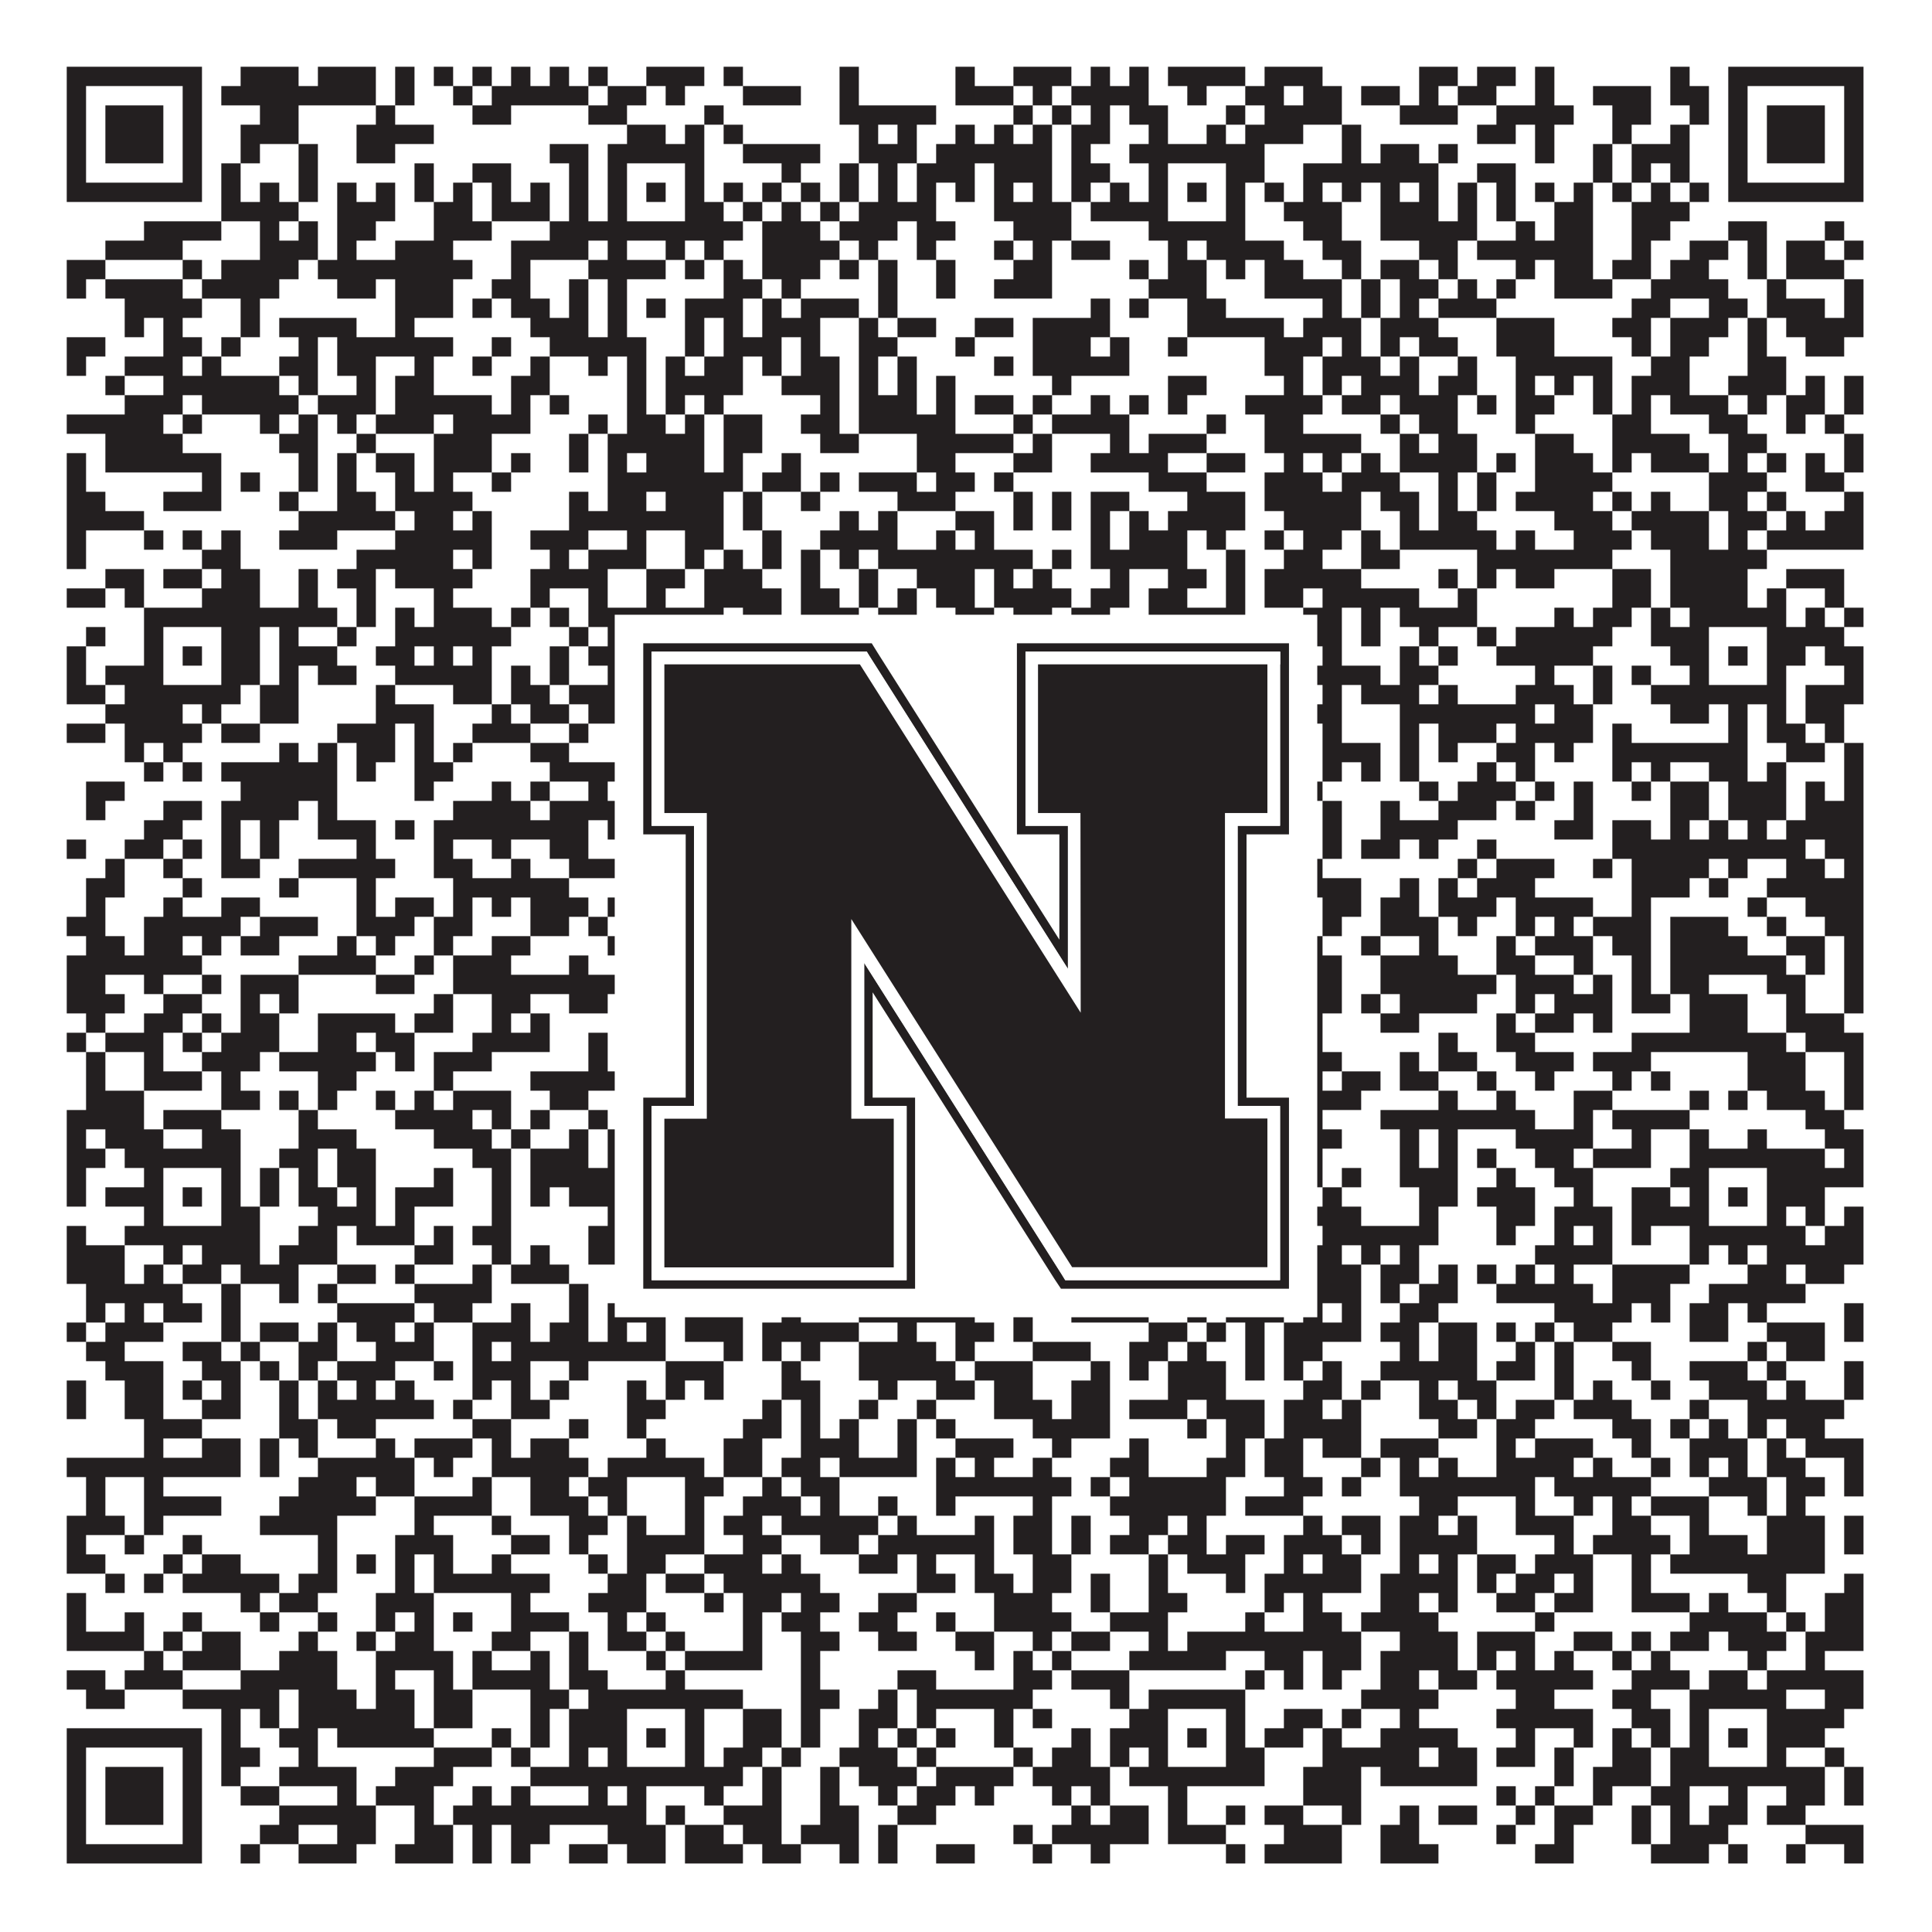
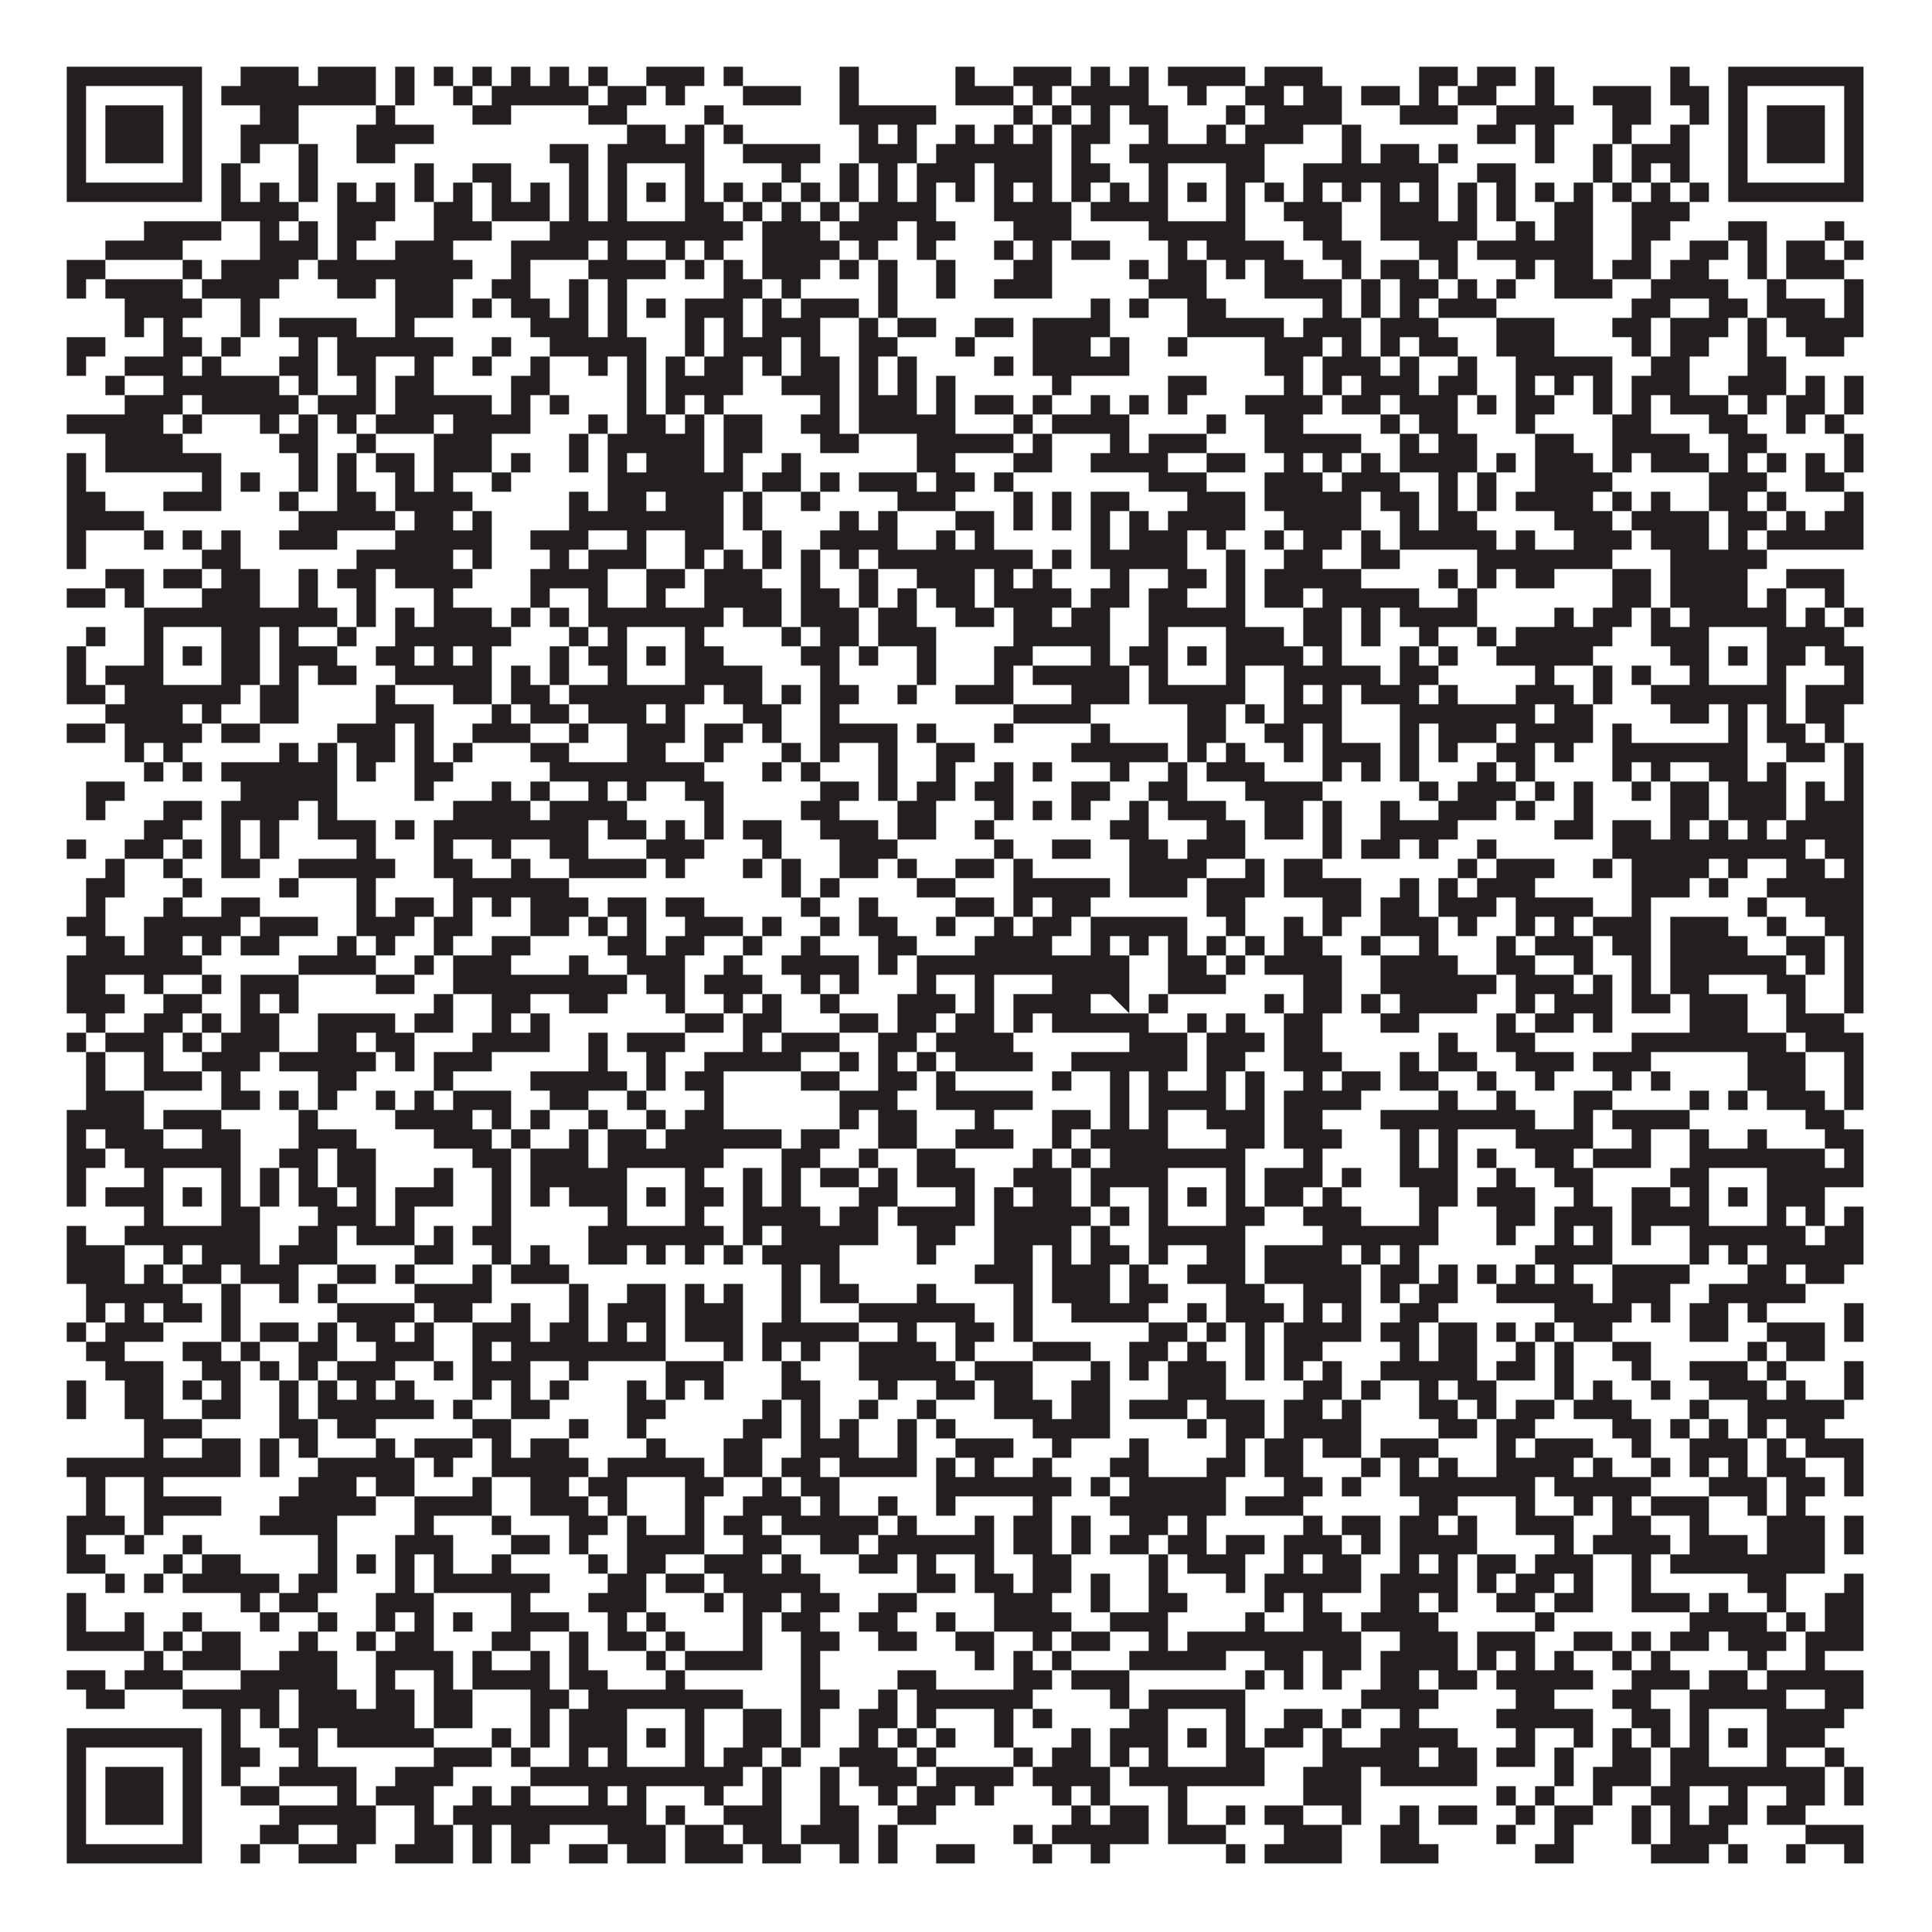
<svg xmlns="http://www.w3.org/2000/svg" version="1.1" width="1100px" height="1100px" viewBox="0 0 1100 1100">
-   <rect x="0" y="0" width="1100" height="1100" fill="#ffffff" fill-opacity="1" />
-   <path fill="#231f20" fill-opacity="1" d="M38,38L115,38L115,49L38,49ZM137,38L170,38L170,49L137,49ZM181,38L214,38L214,49L181,49ZM225,38L236,38L236,49L225,49ZM247,38L258,38L258,49L247,49ZM269,38L280,38L280,49L269,49ZM291,38L302,38L302,49L291,49ZM313,38L324,38L324,49L313,49ZM335,38L346,38L346,49L335,49ZM368,38L401,38L401,49L368,49ZM412,38L423,38L423,49L412,49ZM478,38L489,38L489,49L478,49ZM544,38L555,38L555,49L544,49ZM577,38L610,38L610,49L577,49ZM621,38L632,38L632,49L621,49ZM643,38L654,38L654,49L643,49ZM665,38L709,38L709,49L665,49ZM720,38L753,38L753,49L720,49ZM808,38L830,38L830,49L808,49ZM841,38L863,38L863,49L841,49ZM874,38L885,38L885,49L874,49ZM951,38L962,38L962,49L951,49ZM984,38L1061,38L1061,49L984,49ZM38,49L49,49L49,60L38,60ZM104,49L115,49L115,60L104,60ZM126,49L214,49L214,60L126,60ZM225,49L236,49L236,60L225,60ZM258,49L269,49L269,60L258,60ZM280,49L335,49L335,60L280,60ZM346,49L368,49L368,60L346,60ZM379,49L390,49L390,60L379,60ZM423,49L456,49L456,60L423,60ZM478,49L489,49L489,60L478,60ZM544,49L577,49L577,60L544,60ZM588,49L599,49L599,60L588,60ZM610,49L654,49L654,60L610,60ZM676,49L687,49L687,60L676,60ZM709,49L731,49L731,60L709,60ZM742,49L764,49L764,60L742,60ZM775,49L797,49L797,60L775,60ZM808,49L819,49L819,60L808,60ZM830,49L852,49L852,60L830,60ZM874,49L885,49L885,60L874,60ZM907,49L940,49L940,60L907,60ZM951,49L973,49L973,60L951,60ZM984,49L995,49L995,60L984,60ZM1050,49L1061,49L1061,60L1050,60ZM38,60L49,60L49,71L38,71ZM60,60L93,60L93,71L60,71ZM104,60L115,60L115,71L104,71ZM148,60L170,60L170,71L148,71ZM214,60L225,60L225,71L214,71ZM269,60L291,60L291,71L269,71ZM335,60L357,60L357,71L335,71ZM401,60L412,60L412,71L401,71ZM478,60L533,60L533,71L478,71ZM577,60L588,60L588,71L577,71ZM599,60L610,60L610,71L599,71ZM621,60L632,60L632,71L621,71ZM643,60L665,60L665,71L643,71ZM698,60L709,60L709,71L698,71ZM720,60L764,60L764,71L720,71ZM797,60L830,60L830,71L797,71ZM852,60L896,60L896,71L852,71ZM918,60L940,60L940,71L918,71ZM962,60L973,60L973,71L962,71ZM984,60L995,60L995,71L984,71ZM1006,60L1039,60L1039,71L1006,71ZM1050,60L1061,60L1061,71L1050,71ZM38,71L49,71L49,82L38,82ZM60,71L93,71L93,82L60,82ZM104,71L115,71L115,82L104,82ZM137,71L170,71L170,82L137,82ZM203,71L247,71L247,82L203,82ZM357,71L379,71L379,82L357,82ZM390,71L401,71L401,82L390,82ZM412,71L423,71L423,82L412,82ZM489,71L500,71L500,82L489,82ZM511,71L522,71L522,82L511,82ZM544,71L555,71L555,82L544,82ZM566,71L577,71L577,82L566,82ZM588,71L599,71L599,82L588,82ZM610,71L632,71L632,82L610,82ZM654,71L665,71L665,82L654,82ZM687,71L698,71L698,82L687,82ZM709,71L742,71L742,82L709,82ZM764,71L775,71L775,82L764,82ZM841,71L863,71L863,82L841,82ZM874,71L885,71L885,82L874,82ZM918,71L929,71L929,82L918,82ZM951,71L962,71L962,82L951,82ZM984,71L995,71L995,82L984,82ZM1006,71L1039,71L1039,82L1006,82ZM1050,71L1061,71L1061,82L1050,82ZM38,82L49,82L49,93L38,93ZM60,82L93,82L93,93L60,93ZM104,82L115,82L115,93L104,93ZM137,82L148,82L148,93L137,93ZM170,82L181,82L181,93L170,93ZM203,82L225,82L225,93L203,93ZM313,82L335,82L335,93L313,93ZM346,82L401,82L401,93L346,93ZM423,82L467,82L467,93L423,93ZM489,82L522,82L522,93L489,93ZM533,82L599,82L599,93L533,93ZM610,82L621,82L621,93L610,93ZM643,82L720,82L720,93L643,93ZM764,82L775,82L775,93L764,93ZM786,82L808,82L808,93L786,93ZM819,82L830,82L830,93L819,93ZM874,82L885,82L885,93L874,93ZM907,82L918,82L918,93L907,93ZM929,82L962,82L962,93L929,93ZM984,82L995,82L995,93L984,93ZM1006,82L1039,82L1039,93L1006,93ZM1050,82L1061,82L1061,93L1050,93ZM38,93L49,93L49,104L38,104ZM104,93L115,93L115,104L104,104ZM126,93L137,93L137,104L126,104ZM170,93L181,93L181,104L170,104ZM236,93L247,93L247,104L236,104ZM269,93L291,93L291,104L269,104ZM324,93L335,93L335,104L324,104ZM346,93L357,93L357,104L346,104ZM390,93L401,93L401,104L390,104ZM445,93L456,93L456,104L445,104ZM478,93L489,93L489,104L478,104ZM500,93L511,93L511,104L500,104ZM522,93L555,93L555,104L522,104ZM566,93L599,93L599,104L566,104ZM610,93L632,93L632,104L610,104ZM654,93L665,93L665,104L654,104ZM698,93L720,93L720,104L698,104ZM742,93L819,93L819,104L742,104ZM841,93L863,93L863,104L841,104ZM907,93L918,93L918,104L907,104ZM929,93L940,93L940,104L929,104ZM951,93L962,93L962,104L951,104ZM984,93L995,93L995,104L984,104ZM1050,93L1061,93L1061,104L1050,104ZM38,104L115,104L115,115L38,115ZM126,104L137,104L137,115L126,115ZM148,104L159,104L159,115L148,115ZM170,104L181,104L181,115L170,115ZM192,104L203,104L203,115L192,115ZM214,104L225,104L225,115L214,115ZM236,104L247,104L247,115L236,115ZM258,104L269,104L269,115L258,115ZM280,104L291,104L291,115L280,115ZM302,104L313,104L313,115L302,115ZM324,104L335,104L335,115L324,115ZM346,104L357,104L357,115L346,115ZM368,104L379,104L379,115L368,115ZM390,104L401,104L401,115L390,115ZM412,104L423,104L423,115L412,115ZM434,104L445,104L445,115L434,115ZM456,104L467,104L467,115L456,115ZM478,104L489,104L489,115L478,115ZM500,104L511,104L511,115L500,115ZM522,104L533,104L533,115L522,115ZM544,104L555,104L555,115L544,115ZM566,104L577,104L577,115L566,115ZM588,104L599,104L599,115L588,115ZM610,104L621,104L621,115L610,115ZM632,104L643,104L643,115L632,115ZM654,104L665,104L665,115L654,115ZM676,104L687,104L687,115L676,115ZM698,104L709,104L709,115L698,115ZM720,104L731,104L731,115L720,115ZM742,104L753,104L753,115L742,115ZM764,104L775,104L775,115L764,115ZM786,104L797,104L797,115L786,115ZM808,104L819,104L819,115L808,115ZM830,104L841,104L841,115L830,115ZM852,104L863,104L863,115L852,115ZM874,104L885,104L885,115L874,115ZM896,104L907,104L907,115L896,115ZM918,104L929,104L929,115L918,115ZM940,104L951,104L951,115L940,115ZM962,104L973,104L973,115L962,115ZM984,104L1061,104L1061,115L984,115ZM126,115L170,115L170,126L126,126ZM192,115L225,115L225,126L192,126ZM247,115L269,115L269,126L247,126ZM280,115L313,115L313,126L280,126ZM324,115L335,115L335,126L324,126ZM346,115L357,115L357,126L346,126ZM390,115L412,115L412,126L390,126ZM423,115L434,115L434,126L423,126ZM445,115L456,115L456,126L445,126ZM467,115L478,115L478,126L467,126ZM489,115L533,115L533,126L489,126ZM566,115L610,115L610,126L566,126ZM621,115L665,115L665,126L621,126ZM698,115L709,115L709,126L698,126ZM731,115L764,115L764,126L731,126ZM786,115L819,115L819,126L786,126ZM830,115L841,115L841,126L830,126ZM852,115L863,115L863,126L852,126ZM885,115L907,115L907,126L885,126ZM929,115L962,115L962,126L929,126ZM82,126L126,126L126,137L82,137ZM148,126L159,126L159,137L148,137ZM170,126L181,126L181,137L170,137ZM192,126L214,126L214,137L192,137ZM247,126L280,126L280,137L247,137ZM313,126L423,126L423,137L313,137ZM434,126L467,126L467,137L434,137ZM478,126L511,126L511,137L478,137ZM522,126L544,126L544,137L522,137ZM577,126L610,126L610,137L577,137ZM654,126L709,126L709,137L654,137ZM742,126L764,126L764,137L742,137ZM786,126L841,126L841,137L786,137ZM863,126L874,126L874,137L863,137ZM885,126L907,126L907,137L885,137ZM929,126L951,126L951,137L929,137ZM984,126L1006,126L1006,137L984,137ZM1039,126L1050,126L1050,137L1039,137ZM60,137L104,137L104,148L60,148ZM148,137L181,137L181,148L148,148ZM192,137L203,137L203,148L192,148ZM225,137L258,137L258,148L225,148ZM291,137L335,137L335,148L291,148ZM346,137L357,137L357,148L346,148ZM379,137L390,137L390,148L379,148ZM401,137L412,137L412,148L401,148ZM434,137L478,137L478,148L434,148ZM489,137L500,137L500,148L489,148ZM522,137L533,137L533,148L522,148ZM566,137L577,137L577,148L566,148ZM588,137L599,137L599,148L588,148ZM610,137L632,137L632,148L610,148ZM665,137L676,137L676,148L665,148ZM687,137L731,137L731,148L687,148ZM753,137L775,137L775,148L753,148ZM808,137L830,137L830,148L808,148ZM841,137L907,137L907,148L841,148ZM929,137L940,137L940,148L929,148ZM962,137L984,137L984,148L962,148ZM995,137L1006,137L1006,148L995,148ZM1017,137L1039,137L1039,148L1017,148ZM1050,137L1061,137L1061,148L1050,148ZM38,148L60,148L60,159L38,159ZM104,148L115,148L115,159L104,159ZM126,148L170,148L170,159L126,159ZM181,148L269,148L269,159L181,159ZM291,148L302,148L302,159L291,159ZM335,148L379,148L379,159L335,159ZM390,148L401,148L401,159L390,159ZM412,148L423,148L423,159L412,159ZM434,148L467,148L467,159L434,159ZM478,148L489,148L489,159L478,159ZM500,148L511,148L511,159L500,159ZM533,148L544,148L544,159L533,159ZM577,148L599,148L599,159L577,159ZM643,148L654,148L654,159L643,159ZM665,148L687,148L687,159L665,159ZM698,148L709,148L709,159L698,159ZM720,148L742,148L742,159L720,159ZM764,148L775,148L775,159L764,159ZM786,148L808,148L808,159L786,159ZM819,148L830,148L830,159L819,159ZM863,148L874,148L874,159L863,159ZM885,148L907,148L907,159L885,159ZM918,148L940,148L940,159L918,159ZM951,148L973,148L973,159L951,159ZM995,148L1006,148L1006,159L995,159ZM1017,148L1050,148L1050,159L1017,159ZM38,159L49,159L49,170L38,170ZM60,159L104,159L104,170L60,170ZM115,159L159,159L159,170L115,170ZM192,159L214,159L214,170L192,170ZM225,159L258,159L258,170L225,170ZM280,159L302,159L302,170L280,170ZM324,159L335,159L335,170L324,170ZM346,159L357,159L357,170L346,170ZM412,159L434,159L434,170L412,170ZM445,159L456,159L456,170L445,170ZM500,159L511,159L511,170L500,170ZM533,159L544,159L544,170L533,170ZM566,159L599,159L599,170L566,170ZM654,159L687,159L687,170L654,170ZM720,159L764,159L764,170L720,170ZM775,159L786,159L786,170L775,170ZM797,159L819,159L819,170L797,170ZM830,159L841,159L841,170L830,170ZM852,159L863,159L863,170L852,170ZM885,159L918,159L918,170L885,170ZM940,159L984,159L984,170L940,170ZM1006,159L1017,159L1017,170L1006,170ZM1050,159L1061,159L1061,170L1050,170ZM71,170L115,170L115,181L71,181ZM137,170L148,170L148,181L137,181ZM225,170L258,170L258,181L225,181ZM269,170L280,170L280,181L269,181ZM291,170L313,170L313,181L291,181ZM324,170L335,170L335,181L324,181ZM346,170L357,170L357,181L346,181ZM368,170L379,170L379,181L368,181ZM390,170L423,170L423,181L390,181ZM434,170L445,170L445,181L434,181ZM456,170L489,170L489,181L456,181ZM500,170L511,170L511,181L500,181ZM621,170L632,170L632,181L621,181ZM643,170L654,170L654,181L643,181ZM676,170L698,170L698,181L676,181ZM753,170L764,170L764,181L753,181ZM775,170L786,170L786,181L775,181ZM797,170L808,170L808,181L797,181ZM819,170L852,170L852,181L819,181ZM929,170L951,170L951,181L929,181ZM973,170L995,170L995,181L973,181ZM1006,170L1039,170L1039,181L1006,181ZM1050,170L1061,170L1061,181L1050,181ZM71,181L82,181L82,192L71,192ZM93,181L104,181L104,192L93,192ZM137,181L148,181L148,192L137,192ZM159,181L203,181L203,192L159,192ZM225,181L236,181L236,192L225,192ZM302,181L335,181L335,192L302,192ZM346,181L357,181L357,192L346,192ZM390,181L401,181L401,192L390,192ZM412,181L423,181L423,192L412,192ZM434,181L467,181L467,192L434,192ZM489,181L500,181L500,192L489,192ZM511,181L533,181L533,192L511,192ZM555,181L577,181L577,192L555,192ZM588,181L632,181L632,192L588,192ZM676,181L731,181L731,192L676,192ZM742,181L775,181L775,192L742,192ZM786,181L819,181L819,192L786,192ZM852,181L885,181L885,192L852,192ZM918,181L940,181L940,192L918,192ZM951,181L984,181L984,192L951,192ZM995,181L1006,181L1006,192L995,192ZM1017,181L1061,181L1061,192L1017,192ZM38,192L60,192L60,203L38,203ZM93,192L115,192L115,203L93,203ZM126,192L137,192L137,203L126,203ZM170,192L181,192L181,203L170,203ZM192,192L258,192L258,203L192,203ZM280,192L291,192L291,203L280,203ZM313,192L368,192L368,203L313,203ZM390,192L401,192L401,203L390,203ZM412,192L445,192L445,203L412,203ZM456,192L467,192L467,203L456,203ZM489,192L511,192L511,203L489,203ZM544,192L555,192L555,203L544,203ZM588,192L621,192L621,203L588,203ZM632,192L643,192L643,203L632,203ZM665,192L676,192L676,203L665,203ZM720,192L753,192L753,203L720,203ZM764,192L775,192L775,203L764,203ZM786,192L797,192L797,203L786,203ZM808,192L830,192L830,203L808,203ZM852,192L885,192L885,203L852,203ZM929,192L940,192L940,203L929,203ZM951,192L973,192L973,203L951,203ZM995,192L1006,192L1006,203L995,203ZM1028,192L1050,192L1050,203L1028,203ZM38,203L49,203L49,214L38,214ZM71,203L104,203L104,214L71,214ZM115,203L126,203L126,214L115,214ZM159,203L181,203L181,214L159,214ZM192,203L214,203L214,214L192,214ZM236,203L247,203L247,214L236,214ZM269,203L280,203L280,214L269,214ZM302,203L313,203L313,214L302,214ZM335,203L346,203L346,214L335,214ZM357,203L368,203L368,214L357,214ZM379,203L390,203L390,214L379,214ZM401,203L423,203L423,214L401,214ZM434,203L445,203L445,214L434,214ZM456,203L478,203L478,214L456,214ZM489,203L500,203L500,214L489,214ZM511,203L522,203L522,214L511,214ZM566,203L577,203L577,214L566,214ZM588,203L643,203L643,214L588,214ZM720,203L742,203L742,214L720,214ZM753,203L786,203L786,214L753,214ZM797,203L808,203L808,214L797,214ZM830,203L841,203L841,214L830,214ZM863,203L918,203L918,214L863,214ZM940,203L962,203L962,214L940,214ZM995,203L1017,203L1017,214L995,214ZM60,214L71,214L71,225L60,225ZM93,214L159,214L159,225L93,225ZM170,214L181,214L181,225L170,225ZM203,214L214,214L214,225L203,225ZM225,214L247,214L247,225L225,225ZM291,214L313,214L313,225L291,225ZM357,214L368,214L368,225L357,225ZM379,214L423,214L423,225L379,225ZM445,214L478,214L478,225L445,225ZM489,214L500,214L500,225L489,225ZM511,214L522,214L522,225L511,225ZM533,214L544,214L544,225L533,225ZM599,214L610,214L610,225L599,225ZM665,214L687,214L687,225L665,225ZM731,214L742,214L742,225L731,225ZM753,214L764,214L764,225L753,225ZM775,214L808,214L808,225L775,225ZM819,214L841,214L841,225L819,225ZM863,214L874,214L874,225L863,225ZM885,214L896,214L896,225L885,225ZM907,214L918,214L918,225L907,225ZM929,214L962,214L962,225L929,225ZM984,214L1017,214L1017,225L984,225ZM1028,214L1039,214L1039,225L1028,225ZM1050,214L1061,214L1061,225L1050,225ZM71,225L104,225L104,236L71,236ZM115,225L170,225L170,236L115,236ZM181,225L214,225L214,236L181,236ZM225,225L280,225L280,236L225,236ZM291,225L302,225L302,236L291,236ZM313,225L324,225L324,236L313,236ZM357,225L368,225L368,236L357,236ZM379,225L390,225L390,236L379,236ZM401,225L412,225L412,236L401,236ZM467,225L478,225L478,236L467,236ZM489,225L522,225L522,236L489,236ZM533,225L544,225L544,236L533,236ZM555,225L577,225L577,236L555,236ZM588,225L599,225L599,236L588,236ZM621,225L632,225L632,236L621,236ZM643,225L654,225L654,236L643,236ZM665,225L676,225L676,236L665,236ZM709,225L753,225L753,236L709,236ZM764,225L786,225L786,236L764,236ZM797,225L830,225L830,236L797,236ZM841,225L852,225L852,236L841,236ZM863,225L885,225L885,236L863,236ZM907,225L918,225L918,236L907,236ZM929,225L940,225L940,236L929,236ZM951,225L984,225L984,236L951,236ZM995,225L1006,225L1006,236L995,236ZM1017,225L1039,225L1039,236L1017,236ZM1050,225L1061,225L1061,236L1050,236ZM38,236L93,236L93,247L38,247ZM104,236L115,236L115,247L104,247ZM148,236L159,236L159,247L148,247ZM170,236L181,236L181,247L170,247ZM192,236L203,236L203,247L192,247ZM214,236L247,236L247,247L214,247ZM258,236L302,236L302,247L258,247ZM335,236L346,236L346,247L335,247ZM357,236L379,236L379,247L357,247ZM390,236L401,236L401,247L390,247ZM412,236L434,236L434,247L412,247ZM456,236L478,236L478,247L456,247ZM489,236L544,236L544,247L489,247ZM577,236L588,236L588,247L577,247ZM599,236L643,236L643,247L599,247ZM687,236L698,236L698,247L687,247ZM720,236L742,236L742,247L720,247ZM786,236L797,236L797,247L786,247ZM808,236L830,236L830,247L808,247ZM863,236L874,236L874,247L863,247ZM918,236L940,236L940,247L918,247ZM973,236L995,236L995,247L973,247ZM1017,236L1028,236L1028,247L1017,247ZM1039,236L1050,236L1050,247L1039,247ZM60,247L104,247L104,258L60,258ZM159,247L181,247L181,258L159,258ZM203,247L214,247L214,258L203,258ZM247,247L280,247L280,258L247,258ZM324,247L335,247L335,258L324,258ZM346,247L401,247L401,258L346,258ZM412,247L434,247L434,258L412,258ZM467,247L489,247L489,258L467,258ZM522,247L577,247L577,258L522,258ZM588,247L599,247L599,258L588,258ZM632,247L643,247L643,258L632,258ZM654,247L687,247L687,258L654,258ZM720,247L775,247L775,258L720,258ZM797,247L808,247L808,258L797,258ZM819,247L841,247L841,258L819,258ZM874,247L896,247L896,258L874,258ZM918,247L962,247L962,258L918,258ZM984,247L1006,247L1006,258L984,258ZM1050,247L1061,247L1061,258L1050,258ZM38,258L49,258L49,269L38,269ZM60,258L126,258L126,269L60,269ZM170,258L181,258L181,269L170,269ZM192,258L203,258L203,269L192,269ZM214,258L236,258L236,269L214,269ZM247,258L280,258L280,269L247,269ZM291,258L302,258L302,269L291,269ZM324,258L335,258L335,269L324,269ZM346,258L357,258L357,269L346,269ZM368,258L401,258L401,269L368,269ZM412,258L423,258L423,269L412,269ZM445,258L456,258L456,269L445,269ZM522,258L544,258L544,269L522,269ZM577,258L599,258L599,269L577,269ZM621,258L665,258L665,269L621,269ZM687,258L709,258L709,269L687,269ZM731,258L742,258L742,269L731,269ZM753,258L764,258L764,269L753,269ZM775,258L786,258L786,269L775,269ZM797,258L841,258L841,269L797,269ZM852,258L863,258L863,269L852,269ZM874,258L907,258L907,269L874,269ZM918,258L929,258L929,269L918,269ZM940,258L973,258L973,269L940,269ZM984,258L995,258L995,269L984,269ZM1006,258L1017,258L1017,269L1006,269ZM1028,258L1039,258L1039,269L1028,269ZM1050,258L1061,258L1061,269L1050,269ZM38,269L49,269L49,280L38,280ZM115,269L126,269L126,280L115,280ZM137,269L148,269L148,280L137,280ZM170,269L181,269L181,280L170,280ZM192,269L203,269L203,280L192,280ZM225,269L236,269L236,280L225,280ZM247,269L258,269L258,280L247,280ZM280,269L291,269L291,280L280,280ZM346,269L423,269L423,280L346,280ZM434,269L456,269L456,280L434,280ZM467,269L478,269L478,280L467,280ZM489,269L522,269L522,280L489,280ZM533,269L555,269L555,280L533,280ZM566,269L577,269L577,280L566,280ZM654,269L687,269L687,280L654,280ZM720,269L753,269L753,280L720,280ZM764,269L797,269L797,280L764,280ZM819,269L830,269L830,280L819,280ZM841,269L852,269L852,280L841,280ZM874,269L918,269L918,280L874,280ZM973,269L1006,269L1006,280L973,280ZM1028,269L1050,269L1050,280L1028,280ZM38,280L60,280L60,291L38,291ZM93,280L126,280L126,291L93,291ZM159,280L170,280L170,291L159,291ZM192,280L214,280L214,291L192,291ZM225,280L269,280L269,291L225,291ZM324,280L335,280L335,291L324,291ZM346,280L368,280L368,291L346,291ZM379,280L412,280L412,291L379,291ZM423,280L434,280L434,291L423,291ZM456,280L467,280L467,291L456,291ZM511,280L544,280L544,291L511,291ZM577,280L588,280L588,291L577,291ZM599,280L610,280L610,291L599,291ZM621,280L643,280L643,291L621,291ZM676,280L709,280L709,291L676,291ZM720,280L775,280L775,291L720,291ZM786,280L808,280L808,291L786,291ZM819,280L830,280L830,291L819,291ZM841,280L852,280L852,291L841,291ZM863,280L907,280L907,291L863,291ZM918,280L929,280L929,291L918,291ZM940,280L951,280L951,291L940,291ZM973,280L995,280L995,291L973,291ZM1006,280L1017,280L1017,291L1006,291ZM1050,280L1061,280L1061,291L1050,291ZM38,291L82,291L82,302L38,302ZM170,291L225,291L225,302L170,302ZM236,291L258,291L258,302L236,302ZM269,291L280,291L280,302L269,302ZM324,291L412,291L412,302L324,302ZM423,291L434,291L434,302L423,302ZM478,291L489,291L489,302L478,302ZM500,291L511,291L511,302L500,302ZM544,291L566,291L566,302L544,302ZM577,291L588,291L588,302L577,302ZM599,291L610,291L610,302L599,302ZM621,291L632,291L632,302L621,302ZM643,291L654,291L654,302L643,302ZM665,291L709,291L709,302L665,302ZM731,291L775,291L775,302L731,302ZM797,291L808,291L808,302L797,302ZM819,291L841,291L841,302L819,302ZM885,291L918,291L918,302L885,302ZM929,291L973,291L973,302L929,302ZM984,291L1006,291L1006,302L984,302ZM1017,291L1028,291L1028,302L1017,302ZM1039,291L1061,291L1061,302L1039,302ZM38,302L49,302L49,313L38,313ZM82,302L93,302L93,313L82,313ZM104,302L115,302L115,313L104,313ZM126,302L137,302L137,313L126,313ZM159,302L192,302L192,313L159,313ZM225,302L280,302L280,313L225,313ZM302,302L335,302L335,313L302,313ZM357,302L368,302L368,313L357,313ZM390,302L412,302L412,313L390,313ZM434,302L445,302L445,313L434,313ZM467,302L511,302L511,313L467,313ZM533,302L544,302L544,313L533,313ZM555,302L566,302L566,313L555,313ZM621,302L632,302L632,313L621,313ZM643,302L676,302L676,313L643,313ZM687,302L698,302L698,313L687,313ZM720,302L731,302L731,313L720,313ZM742,302L764,302L764,313L742,313ZM775,302L786,302L786,313L775,313ZM797,302L852,302L852,313L797,313ZM863,302L874,302L874,313L863,313ZM896,302L929,302L929,313L896,313ZM940,302L973,302L973,313L940,313ZM984,302L995,302L995,313L984,313ZM1006,302L1061,302L1061,313L1006,313ZM38,313L49,313L49,324L38,324ZM115,313L137,313L137,324L115,324ZM203,313L258,313L258,324L203,324ZM269,313L280,313L280,324L269,324ZM313,313L324,313L324,324L313,324ZM335,313L368,313L368,324L335,324ZM390,313L401,313L401,324L390,324ZM412,313L423,313L423,324L412,324ZM434,313L445,313L445,324L434,324ZM456,313L467,313L467,324L456,324ZM478,313L489,313L489,324L478,324ZM500,313L588,313L588,324L500,324ZM599,313L610,313L610,324L599,324ZM621,313L676,313L676,324L621,324ZM698,313L709,313L709,324L698,324ZM731,313L753,313L753,324L731,324ZM775,313L797,313L797,324L775,324ZM841,313L918,313L918,324L841,324ZM951,313L1006,313L1006,324L951,324ZM60,324L82,324L82,335L60,335ZM93,324L115,324L115,335L93,335ZM126,324L148,324L148,335L126,335ZM170,324L181,324L181,335L170,335ZM192,324L214,324L214,335L192,335ZM225,324L269,324L269,335L225,335ZM302,324L346,324L346,335L302,335ZM368,324L390,324L390,335L368,335ZM401,324L434,324L434,335L401,335ZM456,324L467,324L467,335L456,335ZM489,324L500,324L500,335L489,335ZM522,324L555,324L555,335L522,335ZM566,324L577,324L577,335L566,335ZM588,324L599,324L599,335L588,335ZM632,324L643,324L643,335L632,335ZM665,324L687,324L687,335L665,335ZM698,324L709,324L709,335L698,335ZM720,324L775,324L775,335L720,335ZM819,324L830,324L830,335L819,335ZM841,324L852,324L852,335L841,335ZM863,324L885,324L885,335L863,335ZM918,324L940,324L940,335L918,335ZM951,324L995,324L995,335L951,335ZM1017,324L1050,324L1050,335L1017,335ZM38,335L60,335L60,346L38,346ZM71,335L82,335L82,346L71,346ZM115,335L148,335L148,346L115,346ZM170,335L181,335L181,346L170,346ZM203,335L214,335L214,346L203,346ZM247,335L258,335L258,346L247,346ZM302,335L313,335L313,346L302,346ZM335,335L346,335L346,346L335,346ZM368,335L379,335L379,346L368,346ZM401,335L445,335L445,346L401,346ZM456,335L478,335L478,346L456,346ZM489,335L500,335L500,346L489,346ZM511,335L522,335L522,346L511,346ZM533,335L555,335L555,346L533,346ZM566,335L610,335L610,346L566,346ZM621,335L643,335L643,346L621,346ZM654,335L676,335L676,346L654,346ZM698,335L709,335L709,346L698,346ZM720,335L742,335L742,346L720,346ZM753,335L808,335L808,346L753,346ZM830,335L841,335L841,346L830,346ZM918,335L940,335L940,346L918,346ZM951,335L995,335L995,346L951,346ZM1006,335L1017,335L1017,346L1006,346ZM1039,335L1050,335L1050,346L1039,346ZM82,346L192,346L192,357L82,357ZM203,346L214,346L214,357L203,357ZM225,346L236,346L236,357L225,357ZM247,346L280,346L280,357L247,357ZM291,346L302,346L302,357L291,357ZM313,346L324,346L324,357L313,357ZM335,346L412,346L412,357L335,357ZM423,346L445,346L445,357L423,357ZM456,346L489,346L489,357L456,357ZM500,346L522,346L522,357L500,357ZM544,346L566,346L566,357L544,357ZM577,346L599,346L599,357L577,357ZM610,346L632,346L632,357L610,357ZM654,346L709,346L709,357L654,357ZM742,346L764,346L764,357L742,357ZM775,346L786,346L786,357L775,357ZM797,346L841,346L841,357L797,357ZM885,346L896,346L896,357L885,357ZM907,346L929,346L929,357L907,357ZM940,346L951,346L951,357L940,357ZM962,346L1017,346L1017,357L962,357ZM1028,346L1039,346L1039,357L1028,357ZM1050,346L1061,346L1061,357L1050,357ZM49,357L60,357L60,368L49,368ZM82,357L93,357L93,368L82,368ZM126,357L148,357L148,368L126,368ZM159,357L170,357L170,368L159,368ZM192,357L203,357L203,368L192,368ZM225,357L291,357L291,368L225,368ZM324,357L335,357L335,368L324,368ZM346,357L357,357L357,368L346,368ZM390,357L401,357L401,368L390,368ZM445,357L456,357L456,368L445,368ZM467,357L489,357L489,368L467,368ZM500,357L533,357L533,368L500,368ZM577,357L632,357L632,368L577,368ZM654,357L665,357L665,368L654,368ZM698,357L731,357L731,368L698,368ZM742,357L764,357L764,368L742,368ZM775,357L786,357L786,368L775,368ZM808,357L819,357L819,368L808,368ZM841,357L852,357L852,368L841,368ZM863,357L918,357L918,368L863,368ZM940,357L973,357L973,368L940,368ZM1006,357L1050,357L1050,368L1006,368ZM38,368L49,368L49,379L38,379ZM82,368L93,368L93,379L82,379ZM104,368L115,368L115,379L104,379ZM126,368L148,368L148,379L126,379ZM159,368L192,368L192,379L159,379ZM214,368L236,368L236,379L214,379ZM247,368L258,368L258,379L247,379ZM269,368L280,368L280,379L269,379ZM313,368L324,368L324,379L313,379ZM335,368L357,368L357,379L335,379ZM368,368L379,368L379,379L368,379ZM390,368L412,368L412,379L390,379ZM456,368L478,368L478,379L456,379ZM489,368L500,368L500,379L489,379ZM522,368L533,368L533,379L522,379ZM566,368L588,368L588,379L566,379ZM621,368L632,368L632,379L621,379ZM643,368L665,368L665,379L643,379ZM676,368L687,368L687,379L676,379ZM698,368L742,368L742,379L698,379ZM753,368L764,368L764,379L753,379ZM797,368L808,368L808,379L797,379ZM819,368L830,368L830,379L819,379ZM852,368L907,368L907,379L852,379ZM951,368L973,368L973,379L951,379ZM984,368L995,368L995,379L984,379ZM1006,368L1028,368L1028,379L1006,379ZM1039,368L1061,368L1061,379L1039,379ZM38,379L49,379L49,390L38,390ZM60,379L93,379L93,390L60,390ZM126,379L148,379L148,390L126,390ZM159,379L170,379L170,390L159,390ZM181,379L203,379L203,390L181,390ZM225,379L280,379L280,390L225,390ZM291,379L302,379L302,390L291,390ZM313,379L324,379L324,390L313,390ZM346,379L357,379L357,390L346,390ZM390,379L434,379L434,390L390,390ZM467,379L478,379L478,390L467,390ZM522,379L533,379L533,390L522,390ZM566,379L577,379L577,390L566,390ZM588,379L643,379L643,390L588,390ZM654,379L665,379L665,390L654,390ZM698,379L709,379L709,390L698,390ZM731,379L786,379L786,390L731,390ZM797,379L819,379L819,390L797,390ZM874,379L885,379L885,390L874,390ZM907,379L918,379L918,390L907,390ZM929,379L940,379L940,390L929,390ZM962,379L973,379L973,390L962,390ZM1006,379L1017,379L1017,390L1006,390ZM1050,379L1061,379L1061,390L1050,390ZM38,390L60,390L60,401L38,401ZM71,390L137,390L137,401L71,401ZM148,390L170,390L170,401L148,401ZM214,390L225,390L225,401L214,401ZM258,390L280,390L280,401L258,401ZM291,390L313,390L313,401L291,401ZM324,390L401,390L401,401L324,401ZM412,390L434,390L434,401L412,401ZM445,390L456,390L456,401L445,401ZM467,390L489,390L489,401L467,401ZM511,390L522,390L522,401L511,401ZM544,390L577,390L577,401L544,401ZM610,390L643,390L643,401L610,401ZM654,390L709,390L709,401L654,401ZM731,390L742,390L742,401L731,401ZM753,390L764,390L764,401L753,401ZM775,390L808,390L808,401L775,401ZM819,390L830,390L830,401L819,401ZM863,390L896,390L896,401L863,401ZM907,390L918,390L918,401L907,401ZM940,390L1017,390L1017,401L940,401ZM1028,390L1061,390L1061,401L1028,401ZM60,401L104,401L104,412L60,412ZM115,401L126,401L126,412L115,412ZM148,401L170,401L170,412L148,412ZM214,401L247,401L247,412L214,412ZM280,401L291,401L291,412L280,412ZM302,401L324,401L324,412L302,412ZM335,401L368,401L368,412L335,412ZM379,401L390,401L390,412L379,412ZM423,401L445,401L445,412L423,412ZM467,401L478,401L478,412L467,412ZM577,401L621,401L621,412L577,412ZM676,401L698,401L698,412L676,412ZM709,401L720,401L720,412L709,412ZM731,401L764,401L764,412L731,412ZM797,401L874,401L874,412L797,412ZM885,401L907,401L907,412L885,412ZM951,401L973,401L973,412L951,412ZM984,401L995,401L995,412L984,412ZM1006,401L1017,401L1017,412L1006,412ZM1028,401L1050,401L1050,412L1028,412ZM38,412L60,412L60,423L38,423ZM71,412L115,412L115,423L71,423ZM126,412L148,412L148,423L126,423ZM192,412L225,412L225,423L192,423ZM236,412L247,412L247,423L236,423ZM269,412L302,412L302,423L269,423ZM324,412L335,412L335,423L324,423ZM357,412L390,412L390,423L357,423ZM401,412L423,412L423,423L401,423ZM434,412L445,412L445,423L434,423ZM467,412L511,412L511,423L467,423ZM522,412L533,412L533,423L522,423ZM566,412L577,412L577,423L566,423ZM621,412L632,412L632,423L621,423ZM676,412L698,412L698,423L676,423ZM720,412L742,412L742,423L720,423ZM753,412L764,412L764,423L753,423ZM797,412L808,412L808,423L797,423ZM819,412L852,412L852,423L819,423ZM863,412L907,412L907,423L863,423ZM918,412L929,412L929,423L918,423ZM984,412L995,412L995,423L984,423ZM1006,412L1028,412L1028,423L1006,423ZM1039,412L1050,412L1050,423L1039,423ZM71,423L82,423L82,434L71,434ZM93,423L104,423L104,434L93,434ZM159,423L170,423L170,434L159,434ZM181,423L192,423L192,434L181,434ZM203,423L225,423L225,434L203,434ZM236,423L247,423L247,434L236,434ZM258,423L269,423L269,434L258,434ZM302,423L324,423L324,434L302,434ZM357,423L379,423L379,434L357,434ZM401,423L412,423L412,434L401,434ZM445,423L456,423L456,434L445,434ZM467,423L478,423L478,434L467,434ZM500,423L511,423L511,434L500,434ZM533,423L555,423L555,434L533,434ZM610,423L665,423L665,434L610,434ZM676,423L687,423L687,434L676,434ZM698,423L709,423L709,434L698,434ZM731,423L742,423L742,434L731,434ZM753,423L786,423L786,434L753,434ZM797,423L808,423L808,434L797,434ZM819,423L830,423L830,434L819,434ZM852,423L874,423L874,434L852,434ZM885,423L896,423L896,434L885,434ZM918,423L995,423L995,434L918,434ZM1017,423L1039,423L1039,434L1017,434ZM1050,423L1061,423L1061,434L1050,434ZM82,434L93,434L93,445L82,445ZM104,434L115,434L115,445L104,445ZM126,434L192,434L192,445L126,445ZM203,434L214,434L214,445L203,445ZM236,434L258,434L258,445L236,445ZM313,434L401,434L401,445L313,445ZM434,434L445,434L445,445L434,445ZM456,434L467,434L467,445L456,445ZM500,434L511,434L511,445L500,445ZM533,434L544,434L544,445L533,445ZM566,434L577,434L577,445L566,445ZM588,434L599,434L599,445L588,445ZM632,434L643,434L643,445L632,445ZM665,434L676,434L676,445L665,445ZM687,434L720,434L720,445L687,445ZM753,434L764,434L764,445L753,445ZM775,434L786,434L786,445L775,445ZM797,434L808,434L808,445L797,445ZM841,434L852,434L852,445L841,445ZM863,434L874,434L874,445L863,445ZM918,434L929,434L929,445L918,445ZM940,434L951,434L951,445L940,445ZM973,434L995,434L995,445L973,445ZM1006,434L1017,434L1017,445L1006,445ZM1050,434L1061,434L1061,445L1050,445ZM49,445L71,445L71,456L49,456ZM137,445L192,445L192,456L137,456ZM236,445L247,445L247,456L236,456ZM280,445L291,445L291,456L280,456ZM302,445L313,445L313,456L302,456ZM335,445L346,445L346,456L335,456ZM357,445L368,445L368,456L357,456ZM390,445L412,445L412,456L390,456ZM467,445L489,445L489,456L467,456ZM500,445L511,445L511,456L500,456ZM522,445L544,445L544,456L522,456ZM555,445L577,445L577,456L555,456ZM610,445L632,445L632,456L610,456ZM654,445L676,445L676,456L654,456ZM709,445L753,445L753,456L709,456ZM808,445L819,445L819,456L808,456ZM830,445L863,445L863,456L830,456ZM874,445L885,445L885,456L874,456ZM896,445L907,445L907,456L896,456ZM929,445L940,445L940,456L929,456ZM951,445L973,445L973,456L951,456ZM984,445L1017,445L1017,456L984,456ZM1028,445L1039,445L1039,456L1028,456ZM1050,445L1061,445L1061,456L1050,456ZM49,456L60,456L60,467L49,467ZM93,456L115,456L115,467L93,467ZM126,456L170,456L170,467L126,467ZM181,456L192,456L192,467L181,467ZM258,456L302,456L302,467L258,467ZM313,456L357,456L357,467L313,467ZM401,456L412,456L412,467L401,467ZM456,456L478,456L478,467L456,467ZM511,456L533,456L533,467L511,467ZM566,456L577,456L577,467L566,467ZM588,456L599,456L599,467L588,467ZM610,456L621,456L621,467L610,467ZM643,456L654,456L654,467L643,467ZM665,456L698,456L698,467L665,467ZM720,456L742,456L742,467L720,467ZM753,456L764,456L764,467L753,467ZM786,456L797,456L797,467L786,467ZM819,456L852,456L852,467L819,467ZM863,456L874,456L874,467L863,467ZM896,456L907,456L907,467L896,467ZM951,456L973,456L973,467L951,467ZM984,456L1017,456L1017,467L984,467ZM1028,456L1061,456L1061,467L1028,467ZM82,467L104,467L104,478L82,478ZM126,467L137,467L137,478L126,478ZM148,467L159,467L159,478L148,478ZM181,467L214,467L214,478L181,478ZM225,467L236,467L236,478L225,478ZM247,467L335,467L335,478L247,478ZM346,467L368,467L368,478L346,478ZM379,467L390,467L390,478L379,478ZM401,467L412,467L412,478L401,478ZM423,467L445,467L445,478L423,478ZM467,467L500,467L500,478L467,478ZM511,467L533,467L533,478L511,478ZM555,467L566,467L566,478L555,478ZM632,467L654,467L654,478L632,478ZM687,467L709,467L709,478L687,478ZM720,467L742,467L742,478L720,478ZM753,467L764,467L764,478L753,478ZM786,467L830,467L830,478L786,478ZM885,467L907,467L907,478L885,478ZM918,467L940,467L940,478L918,478ZM951,467L962,467L962,478L951,478ZM973,467L984,467L984,478L973,478ZM995,467L1006,467L1006,478L995,478ZM1017,467L1061,467L1061,478L1017,478ZM38,478L49,478L49,489L38,489ZM71,478L93,478L93,489L71,489ZM104,478L115,478L115,489L104,489ZM126,478L137,478L137,489L126,489ZM148,478L159,478L159,489L148,489ZM203,478L214,478L214,489L203,489ZM247,478L258,478L258,489L247,489ZM280,478L291,478L291,489L280,489ZM313,478L335,478L335,489L313,489ZM368,478L401,478L401,489L368,489ZM434,478L445,478L445,489L434,489ZM478,478L511,478L511,489L478,489ZM566,478L577,478L577,489L566,489ZM599,478L621,478L621,489L599,489ZM643,478L665,478L665,489L643,489ZM676,478L709,478L709,489L676,489ZM753,478L764,478L764,489L753,489ZM775,478L797,478L797,489L775,489ZM808,478L819,478L819,489L808,489ZM841,478L852,478L852,489L841,489ZM918,478L1028,478L1028,489L918,489ZM1039,478L1061,478L1061,489L1039,489ZM60,489L71,489L71,500L60,500ZM93,489L104,489L104,500L93,500ZM126,489L148,489L148,500L126,500ZM170,489L225,489L225,500L170,500ZM247,489L269,489L269,500L247,500ZM291,489L302,489L302,500L291,500ZM324,489L368,489L368,500L324,500ZM379,489L390,489L390,500L379,500ZM423,489L434,489L434,500L423,500ZM445,489L456,489L456,500L445,500ZM478,489L500,489L500,500L478,500ZM511,489L522,489L522,500L511,500ZM544,489L566,489L566,500L544,500ZM577,489L588,489L588,500L577,500ZM643,489L687,489L687,500L643,500ZM709,489L720,489L720,500L709,500ZM731,489L753,489L753,500L731,500ZM830,489L841,489L841,500L830,500ZM852,489L885,489L885,500L852,500ZM907,489L918,489L918,500L907,500ZM929,489L973,489L973,500L929,500ZM984,489L995,489L995,500L984,500ZM1017,489L1039,489L1039,500L1017,500ZM1050,489L1061,489L1061,500L1050,500ZM49,500L71,500L71,511L49,511ZM104,500L115,500L115,511L104,511ZM159,500L170,500L170,511L159,511ZM203,500L214,500L214,511L203,511ZM258,500L324,500L324,511L258,511ZM445,500L456,500L456,511L445,511ZM467,500L478,500L478,511L467,511ZM522,500L544,500L544,511L522,511ZM577,500L632,500L632,511L577,511ZM643,500L676,500L676,511L643,511ZM687,500L720,500L720,511L687,511ZM731,500L775,500L775,511L731,511ZM797,500L808,500L808,511L797,511ZM819,500L830,500L830,511L819,511ZM841,500L874,500L874,511L841,511ZM929,500L962,500L962,511L929,511ZM973,500L984,500L984,511L973,511ZM1006,500L1061,500L1061,511L1006,511ZM49,511L60,511L60,522L49,522ZM93,511L104,511L104,522L93,522ZM126,511L148,511L148,522L126,522ZM203,511L214,511L214,522L203,522ZM225,511L247,511L247,522L225,522ZM258,511L269,511L269,522L258,522ZM280,511L291,511L291,522L280,522ZM302,511L335,511L335,522L302,522ZM346,511L368,511L368,522L346,522ZM379,511L401,511L401,522L379,522ZM456,511L467,511L467,522L456,522ZM489,511L500,511L500,522L489,522ZM544,511L566,511L566,522L544,522ZM577,511L588,511L588,522L577,522ZM599,511L621,511L621,522L599,522ZM687,511L709,511L709,522L687,522ZM753,511L775,511L775,522L753,522ZM786,511L808,511L808,522L786,522ZM819,511L852,511L852,522L819,522ZM863,511L907,511L907,522L863,522ZM929,511L940,511L940,522L929,522ZM995,511L1006,511L1006,522L995,522ZM1028,511L1061,511L1061,522L1028,522ZM38,522L60,522L60,533L38,533ZM82,522L137,522L137,533L82,533ZM148,522L181,522L181,533L148,533ZM203,522L236,522L236,533L203,533ZM247,522L269,522L269,533L247,533ZM302,522L324,522L324,533L302,533ZM335,522L346,522L346,533L335,533ZM357,522L368,522L368,533L357,533ZM390,522L423,522L423,533L390,533ZM434,522L445,522L445,533L434,533ZM467,522L478,522L478,533L467,533ZM489,522L511,522L511,533L489,533ZM533,522L544,522L544,533L533,533ZM566,522L577,522L577,533L566,533ZM588,522L610,522L610,533L588,533ZM621,522L676,522L676,533L621,533ZM698,522L709,522L709,533L698,533ZM731,522L742,522L742,533L731,533ZM753,522L764,522L764,533L753,533ZM786,522L819,522L819,533L786,533ZM830,522L841,522L841,533L830,533ZM863,522L874,522L874,533L863,533ZM885,522L896,522L896,533L885,533ZM907,522L940,522L940,533L907,533ZM951,522L984,522L984,533L951,533ZM1006,522L1017,522L1017,533L1006,533ZM1039,522L1061,522L1061,533L1039,533ZM49,533L71,533L71,544L49,544ZM82,533L104,533L104,544L82,544ZM115,533L126,533L126,544L115,544ZM137,533L159,533L159,544L137,544ZM192,533L203,533L203,544L192,544ZM214,533L225,533L225,544L214,544ZM247,533L258,533L258,544L247,544ZM280,533L302,533L302,544L280,544ZM346,533L368,533L368,544L346,544ZM379,533L401,533L401,544L379,544ZM423,533L434,533L434,544L423,544ZM456,533L467,533L467,544L456,544ZM500,533L522,533L522,544L500,544ZM555,533L599,533L599,544L555,544ZM621,533L632,533L632,544L621,544ZM643,533L654,533L654,544L643,544ZM665,533L676,533L676,544L665,544ZM687,533L698,533L698,544L687,544ZM709,533L720,533L720,544L709,544ZM731,533L753,533L753,544L731,544ZM775,533L786,533L786,544L775,544ZM808,533L819,533L819,544L808,544ZM852,533L863,533L863,544L852,544ZM874,533L907,533L907,544L874,544ZM918,533L940,533L940,544L918,544ZM951,533L995,533L995,544L951,544ZM1017,533L1039,533L1039,544L1017,544ZM1050,533L1061,533L1061,544L1050,544ZM38,544L115,544L115,555L38,555ZM170,544L214,544L214,555L170,555ZM236,544L247,544L247,555L236,555ZM258,544L291,544L291,555L258,555ZM324,544L335,544L335,555L324,555ZM357,544L390,544L390,555L357,555ZM412,544L423,544L423,555L412,555ZM445,544L489,544L489,555L445,555ZM500,544L511,544L511,555L500,555ZM522,544L643,544L643,555L522,555ZM665,544L687,544L687,555L665,555ZM698,544L709,544L709,555L698,555ZM720,544L764,544L764,555L720,555ZM786,544L830,544L830,555L786,555ZM852,544L874,544L874,555L852,555ZM896,544L907,544L907,555L896,555ZM929,544L940,544L940,555L929,555ZM951,544L1017,544L1017,555L951,555ZM1028,544L1039,544L1039,555L1028,555ZM1050,544L1061,544L1061,555L1050,555ZM38,555L60,555L60,566L38,566ZM82,555L93,555L93,566L82,566ZM115,555L126,555L126,566L115,566ZM137,555L170,555L170,566L137,566ZM214,555L236,555L236,566L214,566ZM258,555L357,555L357,566L258,566ZM368,555L390,555L390,566L368,566ZM401,555L434,555L434,566L401,566ZM456,555L467,555L467,566L456,566ZM478,555L489,555L489,566L478,566ZM522,555L533,555L533,566L522,566ZM555,555L566,555L566,566L555,566ZM599,555L643,555L643,566L599,566ZM665,555L698,555L698,566L665,566ZM742,555L764,555L764,566L742,566ZM786,555L852,555L852,566L786,566ZM863,555L896,555L896,566L863,566ZM907,555L918,555L918,566L907,566ZM929,555L940,555L940,566L929,566ZM951,555L973,555L973,566L951,566ZM1006,555L1028,555L1028,566L1006,566ZM1050,555L1061,555L1061,566L1050,566ZM38,566L71,566L71,577L38,577ZM93,566L115,566L115,577L93,577ZM137,566L148,566L148,577L137,577ZM159,566L170,566L170,577L159,577ZM247,566L258,566L258,577L247,577ZM280,566L302,566L302,577L280,577ZM324,566L346,566L346,577L324,577ZM379,566L390,566L390,577L379,577ZM412,566L423,566L423,577L412,577ZM434,566L445,566L445,577L434,577ZM467,566L478,566L478,577L467,577ZM511,566L544,566L544,577L511,577ZM555,566L566,566L566,577L555,577ZM577,566L621,566L621,577L577,577ZM632,566L643,566L643,577L632,577ZM654,566L665,566L665,577L654,577ZM720,566L731,566L731,577L720,577ZM742,566L764,566L764,577L742,577ZM775,566L786,566L786,577L775,577ZM797,566L841,566L841,577L797,577ZM863,566L874,566L874,577L863,577ZM885,566L918,566L918,577L885,577ZM929,566L951,566L951,577L929,577ZM962,566L995,566L995,577L962,577ZM1017,566L1028,566L1028,577L1017,577ZM1050,566L1061,566L1061,577L1050,577ZM49,577L60,577L60,588L49,588ZM82,577L104,577L104,588L82,588ZM115,577L126,577L126,588L115,588ZM137,577L159,577L159,588L137,588ZM181,577L225,577L225,588L181,588ZM236,577L258,577L258,588L236,588ZM280,577L291,577L291,588L280,588ZM302,577L313,577L313,588L302,588ZM390,577L412,577L412,588L390,588ZM423,577L445,577L445,588L423,588ZM478,577L500,577L500,588L478,588ZM511,577L533,577L533,588L511,588ZM544,577L566,577L566,588L544,588ZM577,577L588,577L588,588L577,588ZM599,577L654,577L654,588L599,588ZM676,577L687,577L687,588L676,588ZM698,577L709,577L709,588L698,588ZM731,577L753,577L753,588L731,588ZM786,577L808,577L808,588L786,588ZM852,577L863,577L863,588L852,588ZM874,577L896,577L896,588L874,588ZM907,577L918,577L918,588L907,588ZM962,577L995,577L995,588L962,588ZM1017,577L1050,577L1050,588L1017,588ZM38,588L49,588L49,599L38,599ZM60,588L93,588L93,599L60,599ZM104,588L115,588L115,599L104,599ZM126,588L159,588L159,599L126,599ZM181,588L203,588L203,599L181,599ZM214,588L236,588L236,599L214,599ZM269,588L313,588L313,599L269,599ZM335,588L346,588L346,599L335,599ZM357,588L390,588L390,599L357,599ZM423,588L434,588L434,599L423,599ZM445,588L478,588L478,599L445,599ZM500,588L522,588L522,599L500,599ZM533,588L577,588L577,599L533,599ZM643,588L676,588L676,599L643,599ZM687,588L720,588L720,599L687,599ZM731,588L753,588L753,599L731,599ZM819,588L830,588L830,599L819,599ZM852,588L874,588L874,599L852,599ZM929,588L1017,588L1017,599L929,599ZM1028,588L1061,588L1061,599L1028,599ZM49,599L60,599L60,610L49,610ZM82,599L93,599L93,610L82,610ZM115,599L148,599L148,610L115,610ZM159,599L214,599L214,610L159,610ZM225,599L236,599L236,610L225,610ZM247,599L280,599L280,610L247,610ZM335,599L346,599L346,610L335,610ZM368,599L379,599L379,610L368,610ZM401,599L456,599L456,610L401,610ZM478,599L489,599L489,610L478,610ZM500,599L511,599L511,610L500,610ZM522,599L533,599L533,610L522,610ZM544,599L588,599L588,610L544,610ZM610,599L676,599L676,610L610,610ZM687,599L709,599L709,610L687,610ZM731,599L764,599L764,610L731,610ZM797,599L808,599L808,610L797,610ZM819,599L841,599L841,610L819,610ZM863,599L896,599L896,610L863,610ZM907,599L940,599L940,610L907,610ZM995,599L1028,599L1028,610L995,610ZM1050,599L1061,599L1061,610L1050,610ZM49,610L60,610L60,621L49,621ZM82,610L115,610L115,621L82,621ZM126,610L137,610L137,621L126,621ZM181,610L203,610L203,621L181,621ZM247,610L258,610L258,621L247,621ZM302,610L357,610L357,621L302,621ZM368,610L379,610L379,621L368,621ZM390,610L412,610L412,621L390,621ZM456,610L478,610L478,621L456,621ZM500,610L522,610L522,621L500,621ZM533,610L544,610L544,621L533,621ZM599,610L610,610L610,621L599,621ZM632,610L643,610L643,621L632,621ZM654,610L665,610L665,621L654,621ZM687,610L698,610L698,621L687,621ZM709,610L720,610L720,621L709,621ZM742,610L753,610L753,621L742,621ZM764,610L786,610L786,621L764,621ZM797,610L819,610L819,621L797,621ZM841,610L852,610L852,621L841,621ZM874,610L885,610L885,621L874,621ZM918,610L929,610L929,621L918,621ZM940,610L951,610L951,621L940,621ZM995,610L1028,610L1028,621L995,621ZM1050,610L1061,610L1061,621L1050,621ZM49,621L82,621L82,632L49,632ZM126,621L148,621L148,632L126,632ZM159,621L170,621L170,632L159,632ZM181,621L192,621L192,632L181,632ZM214,621L225,621L225,632L214,632ZM236,621L247,621L247,632L236,632ZM258,621L291,621L291,632L258,632ZM313,621L335,621L335,632L313,632ZM357,621L368,621L368,632L357,632ZM401,621L412,621L412,632L401,632ZM478,621L511,621L511,632L478,632ZM533,621L588,621L588,632L533,632ZM632,621L643,621L643,632L632,632ZM654,621L698,621L698,632L654,632ZM709,621L720,621L720,632L709,632ZM731,621L775,621L775,632L731,632ZM819,621L830,621L830,632L819,632ZM852,621L863,621L863,632L852,632ZM896,621L918,621L918,632L896,632ZM962,621L973,621L973,632L962,632ZM984,621L995,621L995,632L984,632ZM1006,621L1039,621L1039,632L1006,632ZM1050,621L1061,621L1061,632L1050,632ZM38,632L82,632L82,643L38,643ZM93,632L126,632L126,643L93,643ZM170,632L181,632L181,643L170,643ZM225,632L269,632L269,643L225,643ZM280,632L291,632L291,643L280,643ZM302,632L313,632L313,643L302,643ZM335,632L346,632L346,643L335,643ZM368,632L379,632L379,643L368,643ZM390,632L412,632L412,643L390,643ZM478,632L489,632L489,643L478,643ZM500,632L522,632L522,643L500,643ZM555,632L566,632L566,643L555,643ZM599,632L621,632L621,643L599,643ZM632,632L643,632L643,643L632,643ZM654,632L665,632L665,643L654,643ZM687,632L720,632L720,643L687,643ZM731,632L753,632L753,643L731,643ZM786,632L874,632L874,643L786,643ZM896,632L907,632L907,643L896,643ZM918,632L962,632L962,643L918,643ZM1028,632L1050,632L1050,643L1028,643ZM38,643L49,643L49,654L38,654ZM60,643L93,643L93,654L60,654ZM115,643L137,643L137,654L115,654ZM170,643L203,643L203,654L170,654ZM247,643L280,643L280,654L247,654ZM291,643L302,643L302,654L291,654ZM324,643L335,643L335,654L324,654ZM346,643L368,643L368,654L346,654ZM379,643L445,643L445,654L379,654ZM456,643L478,643L478,654L456,654ZM500,643L522,643L522,654L500,654ZM544,643L577,643L577,654L544,654ZM599,643L610,643L610,654L599,654ZM621,643L665,643L665,654L621,654ZM698,643L720,643L720,654L698,654ZM731,643L764,643L764,654L731,654ZM797,643L808,643L808,654L797,654ZM819,643L830,643L830,654L819,654ZM863,643L907,643L907,654L863,654ZM929,643L940,643L940,654L929,654ZM962,643L973,643L973,654L962,654ZM995,643L1006,643L1006,654L995,654ZM1039,643L1061,643L1061,654L1039,654ZM38,654L60,654L60,665L38,665ZM71,654L137,654L137,665L71,665ZM159,654L181,654L181,665L159,665ZM192,654L214,654L214,665L192,665ZM269,654L291,654L291,665L269,665ZM302,654L335,654L335,665L302,665ZM346,654L412,654L412,665L346,665ZM445,654L467,654L467,665L445,665ZM489,654L500,654L500,665L489,665ZM522,654L544,654L544,665L522,665ZM588,654L599,654L599,665L588,665ZM610,654L621,654L621,665L610,665ZM632,654L709,654L709,665L632,665ZM742,654L753,654L753,665L742,665ZM797,654L808,654L808,665L797,665ZM819,654L830,654L830,665L819,665ZM841,654L852,654L852,665L841,665ZM874,654L896,654L896,665L874,665ZM907,654L940,654L940,665L907,665ZM962,654L1039,654L1039,665L962,665ZM1050,654L1061,654L1061,665L1050,665ZM38,665L49,665L49,676L38,676ZM82,665L93,665L93,676L82,676ZM126,665L137,665L137,676L126,676ZM148,665L159,665L159,676L148,676ZM170,665L181,665L181,676L170,676ZM192,665L214,665L214,676L192,676ZM247,665L258,665L258,676L247,676ZM280,665L291,665L291,676L280,676ZM302,665L357,665L357,676L302,676ZM390,665L401,665L401,676L390,676ZM423,665L434,665L434,676L423,676ZM445,665L456,665L456,676L445,676ZM467,665L489,665L489,676L467,676ZM500,665L511,665L511,676L500,676ZM522,665L555,665L555,676L522,676ZM577,665L610,665L610,676L577,676ZM621,665L665,665L665,676L621,676ZM698,665L709,665L709,676L698,676ZM720,665L753,665L753,676L720,676ZM764,665L775,665L775,676L764,676ZM797,665L830,665L830,676L797,676ZM852,665L863,665L863,676L852,676ZM885,665L907,665L907,676L885,676ZM951,665L973,665L973,676L951,676ZM1006,665L1061,665L1061,676L1006,676ZM38,676L49,676L49,687L38,687ZM60,676L93,676L93,687L60,687ZM104,676L115,676L115,687L104,687ZM126,676L137,676L137,687L126,687ZM148,676L159,676L159,687L148,687ZM170,676L192,676L192,687L170,687ZM203,676L214,676L214,687L203,687ZM225,676L258,676L258,687L225,687ZM280,676L291,676L291,687L280,687ZM302,676L313,676L313,687L302,687ZM324,676L357,676L357,687L324,687ZM368,676L379,676L379,687L368,687ZM390,676L412,676L412,687L390,687ZM423,676L434,676L434,687L423,687ZM445,676L456,676L456,687L445,687ZM489,676L511,676L511,687L489,687ZM544,676L555,676L555,687L544,687ZM566,676L577,676L577,687L566,687ZM588,676L610,676L610,687L588,687ZM621,676L632,676L632,687L621,687ZM654,676L665,676L665,687L654,687ZM676,676L687,676L687,687L676,687ZM698,676L709,676L709,687L698,687ZM720,676L742,676L742,687L720,687ZM753,676L764,676L764,687L753,687ZM808,676L830,676L830,687L808,687ZM841,676L874,676L874,687L841,687ZM896,676L907,676L907,687L896,687ZM929,676L951,676L951,687L929,687ZM962,676L973,676L973,687L962,687ZM984,676L995,676L995,687L984,687ZM1006,676L1039,676L1039,687L1006,687ZM82,687L93,687L93,698L82,698ZM126,687L148,687L148,698L126,698ZM181,687L214,687L214,698L181,698ZM225,687L236,687L236,698L225,698ZM280,687L291,687L291,698L280,698ZM346,687L357,687L357,698L346,698ZM390,687L401,687L401,698L390,698ZM423,687L467,687L467,698L423,698ZM478,687L500,687L500,698L478,698ZM511,687L555,687L555,698L511,698ZM566,687L621,687L621,698L566,698ZM632,687L643,687L643,698L632,698ZM654,687L665,687L665,698L654,698ZM698,687L720,687L720,698L698,698ZM742,687L775,687L775,698L742,698ZM808,687L819,687L819,698L808,698ZM852,687L874,687L874,698L852,698ZM885,687L918,687L918,698L885,698ZM929,687L973,687L973,698L929,698ZM1006,687L1017,687L1017,698L1006,698ZM1028,687L1039,687L1039,698L1028,698ZM1050,687L1061,687L1061,698L1050,698ZM38,698L49,698L49,709L38,709ZM71,698L148,698L148,709L71,709ZM170,698L192,698L192,709L170,709ZM203,698L236,698L236,709L203,709ZM247,698L258,698L258,709L247,709ZM269,698L291,698L291,709L269,709ZM335,698L412,698L412,709L335,709ZM423,698L434,698L434,709L423,709ZM445,698L500,698L500,709L445,709ZM522,698L544,698L544,709L522,709ZM566,698L610,698L610,709L566,709ZM621,698L632,698L632,709L621,709ZM654,698L709,698L709,709L654,709ZM753,698L819,698L819,709L753,709ZM852,698L863,698L863,709L852,709ZM885,698L896,698L896,709L885,709ZM907,698L918,698L918,709L907,709ZM929,698L940,698L940,709L929,709ZM962,698L1028,698L1028,709L962,709ZM1039,698L1061,698L1061,709L1039,709ZM38,709L71,709L71,720L38,720ZM93,709L104,709L104,720L93,720ZM115,709L148,709L148,720L115,720ZM159,709L192,709L192,720L159,720ZM236,709L258,709L258,720L236,720ZM280,709L291,709L291,720L280,720ZM302,709L313,709L313,720L302,720ZM335,709L357,709L357,720L335,720ZM368,709L379,709L379,720L368,720ZM390,709L401,709L401,720L390,720ZM412,709L423,709L423,720L412,720ZM434,709L478,709L478,720L434,720ZM522,709L533,709L533,720L522,720ZM566,709L588,709L588,720L566,720ZM599,709L610,709L610,720L599,720ZM621,709L643,709L643,720L621,720ZM654,709L665,709L665,720L654,720ZM687,709L709,709L709,720L687,720ZM720,709L764,709L764,720L720,720ZM775,709L786,709L786,720L775,720ZM797,709L808,709L808,720L797,720ZM874,709L918,709L918,720L874,720ZM962,709L973,709L973,720L962,720ZM984,709L995,709L995,720L984,720ZM1006,709L1061,709L1061,720L1006,720ZM38,720L71,720L71,731L38,731ZM82,720L93,720L93,731L82,731ZM104,720L126,720L126,731L104,731ZM137,720L170,720L170,731L137,731ZM192,720L214,720L214,731L192,731ZM225,720L236,720L236,731L225,731ZM269,720L280,720L280,731L269,731ZM291,720L324,720L324,731L291,731ZM445,720L456,720L456,731L445,731ZM467,720L478,720L478,731L467,731ZM555,720L588,720L588,731L555,731ZM599,720L632,720L632,731L599,731ZM643,720L654,720L654,731L643,731ZM676,720L709,720L709,731L676,731ZM720,720L775,720L775,731L720,731ZM786,720L808,720L808,731L786,731ZM819,720L830,720L830,731L819,731ZM841,720L852,720L852,731L841,731ZM863,720L874,720L874,731L863,731ZM885,720L896,720L896,731L885,731ZM918,720L962,720L962,731L918,731ZM995,720L1017,720L1017,731L995,731ZM1028,720L1050,720L1050,731L1028,731ZM49,731L104,731L104,742L49,742ZM126,731L137,731L137,742L126,742ZM159,731L170,731L170,742L159,742ZM181,731L192,731L192,742L181,742ZM236,731L280,731L280,742L236,742ZM324,731L335,731L335,742L324,742ZM357,731L379,731L379,742L357,742ZM390,731L401,731L401,742L390,742ZM412,731L423,731L423,742L412,742ZM445,731L456,731L456,742L445,742ZM467,731L489,731L489,742L467,742ZM522,731L533,731L533,742L522,742ZM577,731L588,731L588,742L577,742ZM599,731L632,731L632,742L599,742ZM643,731L665,731L665,742L643,742ZM698,731L720,731L720,742L698,742ZM742,731L775,731L775,742L742,742ZM786,731L797,731L797,742L786,742ZM808,731L830,731L830,742L808,742ZM852,731L907,731L907,742L852,742ZM918,731L951,731L951,742L918,742ZM973,731L1028,731L1028,742L973,742ZM49,742L60,742L60,753L49,753ZM71,742L82,742L82,753L71,753ZM93,742L115,742L115,753L93,753ZM126,742L137,742L137,753L126,753ZM192,742L236,742L236,753L192,753ZM247,742L269,742L269,753L247,753ZM291,742L302,742L302,753L291,753ZM324,742L335,742L335,753L324,753ZM346,742L379,742L379,753L346,753ZM390,742L423,742L423,753L390,753ZM445,742L456,742L456,753L445,753ZM489,742L555,742L555,753L489,753ZM577,742L588,742L588,753L577,753ZM610,742L654,742L654,753L610,753ZM676,742L687,742L687,753L676,753ZM698,742L731,742L731,753L698,753ZM742,742L753,742L753,753L742,753ZM764,742L775,742L775,753L764,753ZM797,742L819,742L819,753L797,753ZM885,742L929,742L929,753L885,753ZM940,742L951,742L951,753L940,753ZM962,742L984,742L984,753L962,753ZM995,742L1006,742L1006,753L995,753ZM1050,742L1061,742L1061,753L1050,753ZM38,753L49,753L49,764L38,764ZM60,753L93,753L93,764L60,764ZM126,753L137,753L137,764L126,764ZM148,753L170,753L170,764L148,764ZM181,753L192,753L192,764L181,764ZM203,753L225,753L225,764L203,764ZM236,753L247,753L247,764L236,764ZM269,753L302,753L302,764L269,764ZM313,753L335,753L335,764L313,764ZM346,753L357,753L357,764L346,764ZM368,753L379,753L379,764L368,764ZM390,753L423,753L423,764L390,764ZM434,753L489,753L489,764L434,764ZM511,753L522,753L522,764L511,764ZM544,753L566,753L566,764L544,764ZM577,753L588,753L588,764L577,764ZM654,753L676,753L676,764L654,764ZM687,753L698,753L698,764L687,764ZM709,753L720,753L720,764L709,764ZM731,753L775,753L775,764L731,764ZM786,753L808,753L808,764L786,764ZM819,753L841,753L841,764L819,764ZM852,753L863,753L863,764L852,764ZM874,753L885,753L885,764L874,764ZM896,753L918,753L918,764L896,764ZM962,753L984,753L984,764L962,764ZM1006,753L1039,753L1039,764L1006,764ZM1050,753L1061,753L1061,764L1050,764ZM49,764L71,764L71,775L49,775ZM104,764L126,764L126,775L104,775ZM137,764L148,764L148,775L137,775ZM170,764L192,764L192,775L170,775ZM214,764L247,764L247,775L214,775ZM269,764L280,764L280,775L269,775ZM291,764L379,764L379,775L291,775ZM412,764L423,764L423,775L412,775ZM434,764L445,764L445,775L434,775ZM456,764L467,764L467,775L456,775ZM489,764L533,764L533,775L489,775ZM544,764L555,764L555,775L544,775ZM588,764L621,764L621,775L588,775ZM643,764L665,764L665,775L643,775ZM676,764L687,764L687,775L676,775ZM709,764L720,764L720,775L709,775ZM731,764L753,764L753,775L731,775ZM797,764L808,764L808,775L797,775ZM819,764L841,764L841,775L819,775ZM863,764L874,764L874,775L863,775ZM885,764L896,764L896,775L885,775ZM918,764L940,764L940,775L918,775ZM995,764L1006,764L1006,775L995,775ZM1017,764L1039,764L1039,775L1017,775ZM60,775L93,775L93,786L60,786ZM115,775L137,775L137,786L115,786ZM148,775L159,775L159,786L148,786ZM170,775L181,775L181,786L170,786ZM192,775L225,775L225,786L192,786ZM247,775L258,775L258,786L247,786ZM269,775L302,775L302,786L269,786ZM324,775L335,775L335,786L324,786ZM379,775L412,775L412,786L379,786ZM445,775L456,775L456,786L445,786ZM489,775L544,775L544,786L489,786ZM555,775L588,775L588,786L555,786ZM621,775L632,775L632,786L621,786ZM643,775L654,775L654,786L643,786ZM665,775L698,775L698,786L665,786ZM709,775L720,775L720,786L709,786ZM731,775L742,775L742,786L731,786ZM753,775L764,775L764,786L753,786ZM786,775L841,775L841,786L786,786ZM852,775L874,775L874,786L852,786ZM885,775L896,775L896,786L885,786ZM929,775L940,775L940,786L929,786ZM962,775L995,775L995,786L962,786ZM1006,775L1017,775L1017,786L1006,786ZM1050,775L1061,775L1061,786L1050,786ZM38,786L49,786L49,797L38,797ZM71,786L93,786L93,797L71,797ZM104,786L115,786L115,797L104,797ZM126,786L137,786L137,797L126,797ZM159,786L170,786L170,797L159,797ZM181,786L192,786L192,797L181,797ZM203,786L214,786L214,797L203,797ZM225,786L236,786L236,797L225,797ZM269,786L280,786L280,797L269,797ZM291,786L302,786L302,797L291,797ZM313,786L324,786L324,797L313,797ZM357,786L368,786L368,797L357,797ZM379,786L390,786L390,797L379,797ZM401,786L412,786L412,797L401,797ZM445,786L467,786L467,797L445,797ZM500,786L511,786L511,797L500,797ZM533,786L555,786L555,797L533,797ZM566,786L588,786L588,797L566,797ZM610,786L632,786L632,797L610,797ZM665,786L698,786L698,797L665,797ZM742,786L764,786L764,797L742,797ZM775,786L786,786L786,797L775,797ZM808,786L819,786L819,797L808,797ZM830,786L852,786L852,797L830,797ZM885,786L896,786L896,797L885,797ZM907,786L918,786L918,797L907,797ZM940,786L951,786L951,797L940,797ZM973,786L1006,786L1006,797L973,797ZM1017,786L1028,786L1028,797L1017,797ZM1050,786L1061,786L1061,797L1050,797ZM38,797L49,797L49,808L38,808ZM71,797L93,797L93,808L71,808ZM115,797L137,797L137,808L115,808ZM159,797L170,797L170,808L159,808ZM181,797L247,797L247,808L181,808ZM258,797L269,797L269,808L258,808ZM291,797L313,797L313,808L291,808ZM357,797L379,797L379,808L357,808ZM434,797L445,797L445,808L434,808ZM456,797L467,797L467,808L456,808ZM489,797L500,797L500,808L489,808ZM522,797L533,797L533,808L522,808ZM566,797L599,797L599,808L566,808ZM610,797L632,797L632,808L610,808ZM643,797L676,797L676,808L643,808ZM687,797L720,797L720,808L687,808ZM731,797L753,797L753,808L731,808ZM764,797L775,797L775,808L764,808ZM808,797L830,797L830,808L808,808ZM841,797L852,797L852,808L841,808ZM863,797L885,797L885,808L863,808ZM896,797L929,797L929,808L896,808ZM962,797L973,797L973,808L962,808ZM995,797L1050,797L1050,808L995,808ZM82,808L115,808L115,819L82,819ZM159,808L181,808L181,819L159,819ZM192,808L214,808L214,819L192,819ZM269,808L291,808L291,819L269,819ZM324,808L335,808L335,819L324,819ZM357,808L368,808L368,819L357,819ZM423,808L445,808L445,819L423,819ZM456,808L467,808L467,819L456,819ZM478,808L489,808L489,819L478,819ZM511,808L522,808L522,819L511,819ZM533,808L544,808L544,819L533,819ZM588,808L632,808L632,819L588,819ZM676,808L687,808L687,819L676,819ZM698,808L720,808L720,819L698,819ZM731,808L775,808L775,819L731,819ZM819,808L841,808L841,819L819,819ZM852,808L874,808L874,819L852,819ZM918,808L940,808L940,819L918,819ZM951,808L962,808L962,819L951,819ZM973,808L984,808L984,819L973,819ZM995,808L1006,808L1006,819L995,819ZM1017,808L1039,808L1039,819L1017,819ZM82,819L93,819L93,830L82,830ZM115,819L137,819L137,830L115,830ZM148,819L159,819L159,830L148,830ZM170,819L181,819L181,830L170,830ZM214,819L225,819L225,830L214,830ZM236,819L269,819L269,830L236,830ZM280,819L291,819L291,830L280,830ZM302,819L324,819L324,830L302,830ZM368,819L379,819L379,830L368,830ZM412,819L434,819L434,830L412,830ZM456,819L489,819L489,830L456,830ZM511,819L522,819L522,830L511,830ZM544,819L577,819L577,830L544,830ZM599,819L610,819L610,830L599,830ZM643,819L654,819L654,830L643,830ZM698,819L709,819L709,830L698,830ZM720,819L742,819L742,830L720,830ZM753,819L775,819L775,830L753,830ZM786,819L819,819L819,830L786,830ZM852,819L863,819L863,830L852,830ZM874,819L907,819L907,830L874,830ZM929,819L940,819L940,830L929,830ZM962,819L995,819L995,830L962,830ZM1006,819L1017,819L1017,830L1006,830ZM1028,819L1061,819L1061,830L1028,830ZM38,830L137,830L137,841L38,841ZM148,830L159,830L159,841L148,841ZM181,830L236,830L236,841L181,841ZM247,830L258,830L258,841L247,841ZM280,830L335,830L335,841L280,841ZM346,830L401,830L401,841L346,841ZM412,830L434,830L434,841L412,841ZM445,830L467,830L467,841L445,841ZM478,830L522,830L522,841L478,841ZM533,830L544,830L544,841L533,841ZM555,830L566,830L566,841L555,841ZM588,830L599,830L599,841L588,841ZM632,830L654,830L654,841L632,841ZM687,830L709,830L709,841L687,841ZM720,830L742,830L742,841L720,841ZM775,830L786,830L786,841L775,841ZM797,830L808,830L808,841L797,841ZM819,830L830,830L830,841L819,841ZM852,830L896,830L896,841L852,841ZM907,830L918,830L918,841L907,841ZM940,830L951,830L951,841L940,841ZM962,830L973,830L973,841L962,841ZM984,830L995,830L995,841L984,841ZM1006,830L1028,830L1028,841L1006,841ZM1050,830L1061,830L1061,841L1050,841ZM49,841L60,841L60,852L49,852ZM82,841L93,841L93,852L82,852ZM170,841L203,841L203,852L170,852ZM214,841L236,841L236,852L214,852ZM269,841L280,841L280,852L269,852ZM302,841L324,841L324,852L302,852ZM335,841L357,841L357,852L335,852ZM390,841L412,841L412,852L390,852ZM434,841L445,841L445,852L434,852ZM456,841L478,841L478,852L456,852ZM533,841L610,841L610,852L533,852ZM621,841L632,841L632,852L621,852ZM643,841L698,841L698,852L643,852ZM731,841L753,841L753,852L731,852ZM764,841L775,841L775,852L764,852ZM797,841L874,841L874,852L797,852ZM885,841L940,841L940,852L885,852ZM973,841L1006,841L1006,852L973,852ZM1017,841L1039,841L1039,852L1017,852ZM1050,841L1061,841L1061,852L1050,852ZM49,852L60,852L60,863L49,863ZM82,852L126,852L126,863L82,863ZM159,852L214,852L214,863L159,863ZM236,852L280,852L280,863L236,863ZM302,852L335,852L335,863L302,863ZM346,852L357,852L357,863L346,863ZM390,852L401,852L401,863L390,863ZM423,852L456,852L456,863L423,863ZM467,852L478,852L478,863L467,863ZM500,852L511,852L511,863L500,863ZM533,852L544,852L544,863L533,863ZM588,852L599,852L599,863L588,863ZM632,852L698,852L698,863L632,863ZM709,852L742,852L742,863L709,863ZM808,852L830,852L830,863L808,863ZM863,852L874,852L874,863L863,863ZM896,852L907,852L907,863L896,863ZM918,852L929,852L929,863L918,863ZM940,852L973,852L973,863L940,863ZM995,852L1006,852L1006,863L995,863ZM1017,852L1028,852L1028,863L1017,863ZM38,863L71,863L71,874L38,874ZM82,863L93,863L93,874L82,874ZM148,863L192,863L192,874L148,874ZM236,863L247,863L247,874L236,874ZM280,863L291,863L291,874L280,874ZM324,863L346,863L346,874L324,874ZM357,863L368,863L368,874L357,874ZM390,863L401,863L401,874L390,874ZM412,863L434,863L434,874L412,874ZM445,863L500,863L500,874L445,874ZM511,863L522,863L522,874L511,874ZM555,863L566,863L566,874L555,874ZM577,863L599,863L599,874L577,874ZM610,863L621,863L621,874L610,874ZM643,863L665,863L665,874L643,874ZM676,863L687,863L687,874L676,874ZM742,863L753,863L753,874L742,874ZM764,863L786,863L786,874L764,874ZM797,863L819,863L819,874L797,874ZM830,863L841,863L841,874L830,874ZM863,863L896,863L896,874L863,874ZM918,863L940,863L940,874L918,874ZM962,863L973,863L973,874L962,874ZM1006,863L1039,863L1039,874L1006,874ZM1050,863L1061,863L1061,874L1050,874ZM38,874L49,874L49,885L38,885ZM71,874L82,874L82,885L71,885ZM104,874L115,874L115,885L104,885ZM181,874L192,874L192,885L181,885ZM225,874L258,874L258,885L225,885ZM291,874L313,874L313,885L291,885ZM324,874L335,874L335,885L324,885ZM357,874L401,874L401,885L357,885ZM423,874L445,874L445,885L423,885ZM467,874L489,874L489,885L467,885ZM500,874L566,874L566,885L500,885ZM577,874L599,874L599,885L577,885ZM610,874L621,874L621,885L610,885ZM632,874L654,874L654,885L632,885ZM665,874L687,874L687,885L665,885ZM698,874L720,874L720,885L698,885ZM731,874L764,874L764,885L731,885ZM775,874L786,874L786,885L775,885ZM797,874L841,874L841,885L797,885ZM885,874L896,874L896,885L885,885ZM907,874L951,874L951,885L907,885ZM962,874L995,874L995,885L962,885ZM1006,874L1039,874L1039,885L1006,885ZM1050,874L1061,874L1061,885L1050,885ZM38,885L60,885L60,896L38,896ZM93,885L104,885L104,896L93,896ZM115,885L137,885L137,896L115,896ZM181,885L192,885L192,896L181,896ZM203,885L214,885L214,896L203,896ZM225,885L236,885L236,896L225,896ZM247,885L258,885L258,896L247,896ZM280,885L291,885L291,896L280,896ZM335,885L346,885L346,896L335,896ZM357,885L379,885L379,896L357,896ZM401,885L434,885L434,896L401,896ZM445,885L456,885L456,896L445,896ZM489,885L511,885L511,896L489,896ZM522,885L533,885L533,896L522,896ZM555,885L566,885L566,896L555,896ZM588,885L610,885L610,896L588,896ZM654,885L665,885L665,896L654,896ZM676,885L709,885L709,896L676,896ZM731,885L742,885L742,896L731,896ZM753,885L775,885L775,896L753,896ZM797,885L808,885L808,896L797,896ZM819,885L830,885L830,896L819,896ZM841,885L863,885L863,896L841,896ZM874,885L907,885L907,896L874,896ZM929,885L940,885L940,896L929,896ZM951,885L1039,885L1039,896L951,896ZM60,896L71,896L71,907L60,907ZM82,896L93,896L93,907L82,907ZM104,896L159,896L159,907L104,907ZM170,896L192,896L192,907L170,907ZM225,896L236,896L236,907L225,907ZM247,896L313,896L313,907L247,907ZM346,896L368,896L368,907L346,907ZM379,896L401,896L401,907L379,907ZM412,896L467,896L467,907L412,907ZM522,896L544,896L544,907L522,907ZM555,896L577,896L577,907L555,907ZM588,896L610,896L610,907L588,907ZM621,896L632,896L632,907L621,907ZM654,896L665,896L665,907L654,907ZM698,896L709,896L709,907L698,907ZM720,896L775,896L775,907L720,907ZM786,896L830,896L830,907L786,907ZM841,896L852,896L852,907L841,907ZM863,896L885,896L885,907L863,907ZM896,896L907,896L907,907L896,907ZM929,896L940,896L940,907L929,907ZM995,896L1017,896L1017,907L995,907ZM1050,896L1061,896L1061,907L1050,907ZM38,907L49,907L49,918L38,918ZM137,907L148,907L148,918L137,918ZM159,907L181,907L181,918L159,918ZM214,907L247,907L247,918L214,918ZM291,907L302,907L302,918L291,918ZM335,907L368,907L368,918L335,918ZM401,907L412,907L412,918L401,918ZM423,907L445,907L445,918L423,918ZM456,907L478,907L478,918L456,918ZM500,907L522,907L522,918L500,918ZM566,907L599,907L599,918L566,918ZM621,907L632,907L632,918L621,918ZM654,907L676,907L676,918L654,918ZM720,907L731,907L731,918L720,918ZM742,907L753,907L753,918L742,918ZM786,907L808,907L808,918L786,918ZM819,907L830,907L830,918L819,918ZM852,907L874,907L874,918L852,918ZM885,907L907,907L907,918L885,918ZM929,907L962,907L962,918L929,918ZM973,907L984,907L984,918L973,918ZM1006,907L1017,907L1017,918L1006,918ZM1039,907L1061,907L1061,918L1039,918ZM38,918L49,918L49,929L38,929ZM71,918L82,918L82,929L71,929ZM104,918L115,918L115,929L104,929ZM148,918L159,918L159,929L148,929ZM181,918L192,918L192,929L181,929ZM214,918L225,918L225,929L214,929ZM236,918L247,918L247,929L236,929ZM258,918L269,918L269,929L258,929ZM291,918L324,918L324,929L291,929ZM346,918L357,918L357,929L346,929ZM368,918L379,918L379,929L368,929ZM423,918L434,918L434,929L423,929ZM445,918L467,918L467,929L445,929ZM489,918L511,918L511,929L489,929ZM533,918L544,918L544,929L533,929ZM566,918L610,918L610,929L566,929ZM632,918L665,918L665,929L632,929ZM709,918L720,918L720,929L709,929ZM742,918L764,918L764,929L742,929ZM775,918L819,918L819,929L775,929ZM874,918L885,918L885,929L874,929ZM962,918L1006,918L1006,929L962,929ZM1017,918L1028,918L1028,929L1017,929ZM1039,918L1061,918L1061,929L1039,929ZM38,929L82,929L82,940L38,940ZM93,929L104,929L104,940L93,940ZM115,929L137,929L137,940L115,940ZM170,929L181,929L181,940L170,940ZM203,929L214,929L214,940L203,940ZM225,929L247,929L247,940L225,940ZM280,929L302,929L302,940L280,940ZM324,929L335,929L335,940L324,940ZM346,929L368,929L368,940L346,940ZM379,929L390,929L390,940L379,940ZM423,929L434,929L434,940L423,940ZM456,929L478,929L478,940L456,940ZM500,929L522,929L522,940L500,940ZM544,929L566,929L566,940L544,940ZM588,929L599,929L599,940L588,940ZM610,929L632,929L632,940L610,940ZM654,929L665,929L665,940L654,940ZM676,929L775,929L775,940L676,940ZM797,929L830,929L830,940L797,940ZM841,929L874,929L874,940L841,940ZM896,929L918,929L918,940L896,940ZM929,929L940,929L940,940L929,940ZM951,929L973,929L973,940L951,940ZM984,929L1017,929L1017,940L984,940ZM1028,929L1061,929L1061,940L1028,940ZM82,940L93,940L93,951L82,951ZM104,940L137,940L137,951L104,951ZM159,940L192,940L192,951L159,951ZM214,940L258,940L258,951L214,951ZM269,940L280,940L280,951L269,951ZM302,940L313,940L313,951L302,951ZM324,940L335,940L335,951L324,951ZM368,940L379,940L379,951L368,951ZM390,940L434,940L434,951L390,951ZM456,940L467,940L467,951L456,951ZM555,940L566,940L566,951L555,951ZM577,940L588,940L588,951L577,951ZM599,940L610,940L610,951L599,951ZM643,940L698,940L698,951L643,951ZM720,940L742,940L742,951L720,951ZM753,940L775,940L775,951L753,951ZM786,940L830,940L830,951L786,951ZM841,940L852,940L852,951L841,951ZM863,940L874,940L874,951L863,951ZM885,940L896,940L896,951L885,951ZM918,940L929,940L929,951L918,951ZM940,940L951,940L951,951L940,951ZM995,940L1006,940L1006,951L995,951ZM1028,940L1039,940L1039,951L1028,951ZM38,951L60,951L60,962L38,962ZM71,951L104,951L104,962L71,962ZM137,951L192,951L192,962L137,962ZM214,951L225,951L225,962L214,962ZM247,951L258,951L258,962L247,962ZM269,951L313,951L313,962L269,962ZM324,951L346,951L346,962L324,962ZM379,951L390,951L390,962L379,962ZM456,951L467,951L467,962L456,962ZM511,951L533,951L533,962L511,962ZM577,951L599,951L599,962L577,962ZM610,951L643,951L643,962L610,962ZM709,951L720,951L720,962L709,962ZM731,951L742,951L742,962L731,962ZM753,951L764,951L764,962L753,962ZM786,951L808,951L808,962L786,962ZM819,951L841,951L841,962L819,962ZM852,951L907,951L907,962L852,962ZM929,951L962,951L962,962L929,962ZM973,951L995,951L995,962L973,962ZM1006,951L1061,951L1061,962L1006,962ZM49,962L71,962L71,973L49,973ZM104,962L159,962L159,973L104,973ZM170,962L203,962L203,973L170,973ZM214,962L236,962L236,973L214,973ZM247,962L269,962L269,973L247,973ZM302,962L324,962L324,973L302,973ZM335,962L423,962L423,973L335,973ZM456,962L478,962L478,973L456,973ZM500,962L511,962L511,973L500,973ZM522,962L588,962L588,973L522,973ZM632,962L643,962L643,973L632,973ZM654,962L709,962L709,973L654,973ZM775,962L819,962L819,973L775,973ZM863,962L885,962L885,973L863,973ZM918,962L940,962L940,973L918,973ZM962,962L1017,962L1017,973L962,973ZM1039,962L1061,962L1061,973L1039,973ZM126,973L137,973L137,984L126,984ZM148,973L159,973L159,984L148,984ZM170,973L236,973L236,984L170,984ZM247,973L269,973L269,984L247,984ZM302,973L313,973L313,984L302,984ZM324,973L357,973L357,984L324,984ZM390,973L401,973L401,984L390,984ZM423,973L445,973L445,984L423,984ZM456,973L467,973L467,984L456,984ZM489,973L511,973L511,984L489,984ZM522,973L533,973L533,984L522,984ZM566,973L577,973L577,984L566,984ZM588,973L599,973L599,984L588,984ZM643,973L665,973L665,984L643,984ZM698,973L709,973L709,984L698,984ZM731,973L753,973L753,984L731,984ZM764,973L775,973L775,984L764,984ZM797,973L808,973L808,984L797,984ZM852,973L907,973L907,984L852,984ZM929,973L951,973L951,984L929,984ZM962,973L973,973L973,984L962,984ZM1006,973L1050,973L1050,984L1006,984ZM38,984L115,984L115,995L38,995ZM126,984L137,984L137,995L126,995ZM159,984L181,984L181,995L159,995ZM192,984L247,984L247,995L192,995ZM280,984L291,984L291,995L280,995ZM302,984L313,984L313,995L302,995ZM324,984L357,984L357,995L324,995ZM368,984L379,984L379,995L368,995ZM390,984L401,984L401,995L390,995ZM423,984L445,984L445,995L423,995ZM456,984L467,984L467,995L456,995ZM489,984L500,984L500,995L489,995ZM511,984L522,984L522,995L511,995ZM533,984L544,984L544,995L533,995ZM566,984L577,984L577,995L566,995ZM610,984L621,984L621,995L610,995ZM632,984L665,984L665,995L632,995ZM676,984L687,984L687,995L676,995ZM698,984L709,984L709,995L698,995ZM720,984L742,984L742,995L720,995ZM753,984L764,984L764,995L753,995ZM786,984L830,984L830,995L786,995ZM863,984L874,984L874,995L863,995ZM896,984L907,984L907,995L896,995ZM918,984L929,984L929,995L918,995ZM940,984L951,984L951,995L940,995ZM962,984L973,984L973,995L962,995ZM984,984L995,984L995,995L984,995ZM1006,984L1039,984L1039,995L1006,995ZM38,995L49,995L49,1006L38,1006ZM104,995L115,995L115,1006L104,1006ZM126,995L148,995L148,1006L126,1006ZM170,995L181,995L181,1006L170,1006ZM247,995L280,995L280,1006L247,1006ZM291,995L302,995L302,1006L291,1006ZM324,995L335,995L335,1006L324,1006ZM346,995L357,995L357,1006L346,1006ZM390,995L401,995L401,1006L390,1006ZM412,995L434,995L434,1006L412,1006ZM445,995L456,995L456,1006L445,1006ZM478,995L511,995L511,1006L478,1006ZM522,995L533,995L533,1006L522,1006ZM577,995L588,995L588,1006L577,1006ZM599,995L621,995L621,1006L599,1006ZM632,995L643,995L643,1006L632,1006ZM654,995L665,995L665,1006L654,1006ZM698,995L720,995L720,1006L698,1006ZM753,995L808,995L808,1006L753,1006ZM819,995L841,995L841,1006L819,1006ZM852,995L874,995L874,1006L852,1006ZM885,995L896,995L896,1006L885,1006ZM918,995L940,995L940,1006L918,1006ZM951,995L973,995L973,1006L951,1006ZM1006,995L1017,995L1017,1006L1006,1006ZM1039,995L1050,995L1050,1006L1039,1006ZM38,1006L49,1006L49,1017L38,1017ZM60,1006L93,1006L93,1017L60,1017ZM104,1006L115,1006L115,1017L104,1017ZM126,1006L137,1006L137,1017L126,1017ZM159,1006L203,1006L203,1017L159,1017ZM225,1006L258,1006L258,1017L225,1017ZM302,1006L423,1006L423,1017L302,1017ZM434,1006L445,1006L445,1017L434,1017ZM467,1006L478,1006L478,1017L467,1017ZM489,1006L522,1006L522,1017L489,1017ZM533,1006L577,1006L577,1017L533,1017ZM588,1006L632,1006L632,1017L588,1017ZM643,1006L720,1006L720,1017L643,1017ZM742,1006L775,1006L775,1017L742,1017ZM786,1006L841,1006L841,1017L786,1017ZM885,1006L896,1006L896,1017L885,1017ZM907,1006L940,1006L940,1017L907,1017ZM951,1006L1039,1006L1039,1017L951,1017ZM1050,1006L1061,1006L1061,1017L1050,1017ZM38,1017L49,1017L49,1028L38,1028ZM60,1017L93,1017L93,1028L60,1028ZM104,1017L115,1017L115,1028L104,1028ZM137,1017L159,1017L159,1028L137,1028ZM192,1017L203,1017L203,1028L192,1028ZM214,1017L247,1017L247,1028L214,1028ZM269,1017L280,1017L280,1028L269,1028ZM291,1017L302,1017L302,1028L291,1028ZM335,1017L346,1017L346,1028L335,1028ZM357,1017L368,1017L368,1028L357,1028ZM401,1017L412,1017L412,1028L401,1028ZM434,1017L445,1017L445,1028L434,1028ZM467,1017L478,1017L478,1028L467,1028ZM500,1017L511,1017L511,1028L500,1028ZM522,1017L544,1017L544,1028L522,1028ZM555,1017L566,1017L566,1028L555,1028ZM599,1017L610,1017L610,1028L599,1028ZM621,1017L632,1017L632,1028L621,1028ZM665,1017L676,1017L676,1028L665,1028ZM742,1017L775,1017L775,1028L742,1028ZM852,1017L863,1017L863,1028L852,1028ZM874,1017L885,1017L885,1028L874,1028ZM907,1017L918,1017L918,1028L907,1028ZM940,1017L962,1017L962,1028L940,1028ZM984,1017L995,1017L995,1028L984,1028ZM1017,1017L1039,1017L1039,1028L1017,1028ZM1050,1017L1061,1017L1061,1028L1050,1028ZM38,1028L49,1028L49,1039L38,1039ZM60,1028L93,1028L93,1039L60,1039ZM104,1028L115,1028L115,1039L104,1039ZM159,1028L214,1028L214,1039L159,1039ZM236,1028L247,1028L247,1039L236,1039ZM258,1028L368,1028L368,1039L258,1039ZM379,1028L390,1028L390,1039L379,1039ZM412,1028L445,1028L445,1039L412,1039ZM467,1028L489,1028L489,1039L467,1039ZM511,1028L533,1028L533,1039L511,1039ZM610,1028L621,1028L621,1039L610,1039ZM632,1028L654,1028L654,1039L632,1039ZM665,1028L676,1028L676,1039L665,1039ZM698,1028L709,1028L709,1039L698,1039ZM720,1028L742,1028L742,1039L720,1039ZM764,1028L775,1028L775,1039L764,1039ZM797,1028L808,1028L808,1039L797,1039ZM819,1028L841,1028L841,1039L819,1039ZM863,1028L874,1028L874,1039L863,1039ZM885,1028L907,1028L907,1039L885,1039ZM929,1028L940,1028L940,1039L929,1039ZM951,1028L962,1028L962,1039L951,1039ZM973,1028L995,1028L995,1039L973,1039ZM1006,1028L1028,1028L1028,1039L1006,1039ZM38,1039L49,1039L49,1050L38,1050ZM104,1039L115,1039L115,1050L104,1050ZM148,1039L170,1039L170,1050L148,1050ZM192,1039L214,1039L214,1050L192,1050ZM236,1039L258,1039L258,1050L236,1050ZM269,1039L280,1039L280,1050L269,1050ZM291,1039L313,1039L313,1050L291,1050ZM346,1039L379,1039L379,1050L346,1050ZM390,1039L412,1039L412,1050L390,1050ZM423,1039L445,1039L445,1050L423,1050ZM456,1039L489,1039L489,1050L456,1050ZM500,1039L511,1039L511,1050L500,1050ZM577,1039L588,1039L588,1050L577,1050ZM599,1039L654,1039L654,1050L599,1050ZM665,1039L698,1039L698,1050L665,1050ZM731,1039L764,1039L764,1050L731,1050ZM786,1039L808,1039L808,1050L786,1050ZM852,1039L863,1039L863,1050L852,1050ZM885,1039L896,1039L896,1050L885,1050ZM929,1039L940,1039L940,1050L929,1050ZM951,1039L984,1039L984,1050L951,1050ZM1028,1039L1061,1039L1061,1050L1028,1050ZM38,1050L115,1050L115,1061L38,1061ZM137,1050L148,1050L148,1061L137,1061ZM170,1050L203,1050L203,1061L170,1061ZM225,1050L258,1050L258,1061L225,1061ZM269,1050L280,1050L280,1061L269,1061ZM291,1050L302,1050L302,1061L291,1061ZM324,1050L346,1050L346,1061L324,1061ZM357,1050L379,1050L379,1061L357,1061ZM390,1050L423,1050L423,1061L390,1061ZM434,1050L456,1050L456,1061L434,1061ZM478,1050L489,1050L489,1061L478,1061ZM500,1050L511,1050L511,1061L500,1061ZM533,1050L555,1050L555,1061L533,1061ZM588,1050L599,1050L599,1061L588,1061ZM621,1050L632,1050L632,1061L621,1061ZM698,1050L709,1050L709,1061L698,1061ZM720,1050L764,1050L764,1061L720,1061ZM786,1050L819,1050L819,1061L786,1061ZM874,1050L896,1050L896,1061L874,1061ZM940,1050L973,1050L973,1061L940,1061ZM984,1050L995,1050L995,1061L984,1061ZM1017,1050L1028,1050L1028,1061L1017,1061ZM1050,1050L1061,1050L1061,1061L1050,1061Z" />
+   <path fill="#231f20" fill-opacity="1" d="M38,38L115,38L115,49L38,49ZM137,38L170,38L170,49L137,49ZM181,38L214,38L214,49L181,49ZM225,38L236,38L236,49L225,49ZM247,38L258,38L258,49L247,49ZM269,38L280,38L280,49L269,49ZM291,38L302,38L302,49L291,49ZM313,38L324,38L324,49L313,49ZM335,38L346,38L346,49L335,49ZM368,38L401,38L401,49L368,49ZM412,38L423,38L423,49L412,49ZM478,38L489,38L489,49L478,49ZM544,38L555,38L555,49L544,49ZM577,38L610,38L610,49L577,49ZM621,38L632,38L632,49L621,49ZM643,38L654,38L654,49L643,49ZM665,38L709,38L709,49L665,49ZM720,38L753,38L753,49L720,49ZM808,38L830,38L830,49L808,49ZM841,38L863,38L863,49L841,49ZM874,38L885,38L885,49L874,49ZM951,38L962,38L962,49L951,49ZM984,38L1061,38L1061,49L984,49ZM38,49L49,49L49,60L38,60ZM104,49L115,49L115,60L104,60ZM126,49L214,49L214,60L126,60ZM225,49L236,49L236,60L225,60ZM258,49L269,49L269,60L258,60ZM280,49L335,49L335,60L280,60ZM346,49L368,49L368,60L346,60ZM379,49L390,49L390,60L379,60ZM423,49L456,49L456,60L423,60ZM478,49L489,49L489,60L478,60ZM544,49L577,49L577,60L544,60ZM588,49L599,49L599,60L588,60ZM610,49L654,49L654,60L610,60ZM676,49L687,49L687,60L676,60ZM709,49L731,49L731,60L709,60ZM742,49L764,49L764,60L742,60ZM775,49L797,49L797,60L775,60ZM808,49L819,49L819,60L808,60ZM830,49L852,49L852,60L830,60ZM874,49L885,49L885,60L874,60ZM907,49L940,49L940,60L907,60ZM951,49L973,49L973,60L951,60ZM984,49L995,49L995,60L984,60ZM1050,49L1061,49L1061,60L1050,60ZM38,60L49,60L49,71L38,71ZM60,60L93,60L93,71L60,71ZM104,60L115,60L115,71L104,71ZM148,60L170,60L170,71L148,71ZM214,60L225,60L225,71L214,71ZM269,60L291,60L291,71L269,71ZM335,60L357,60L357,71L335,71ZM401,60L412,60L412,71L401,71ZM478,60L533,60L533,71L478,71ZM577,60L588,60L588,71L577,71ZM599,60L610,60L610,71L599,71ZM621,60L632,60L632,71L621,71ZM643,60L665,60L665,71L643,71ZM698,60L709,60L709,71L698,71ZM720,60L764,60L764,71L720,71ZM797,60L830,60L830,71L797,71ZM852,60L896,60L896,71L852,71ZM918,60L940,60L940,71L918,71ZM962,60L973,60L973,71L962,71ZM984,60L995,60L995,71L984,71ZM1006,60L1039,60L1039,71L1006,71ZM1050,60L1061,60L1061,71L1050,71ZM38,71L49,71L49,82L38,82ZM60,71L93,71L93,82L60,82ZM104,71L115,71L115,82L104,82ZM137,71L170,71L170,82L137,82ZM203,71L247,71L247,82L203,82ZM357,71L379,71L379,82L357,82ZM390,71L401,71L401,82L390,82ZM412,71L423,71L423,82L412,82ZM489,71L500,71L500,82L489,82ZM511,71L522,71L522,82L511,82ZM544,71L555,71L555,82L544,82ZM566,71L577,71L577,82L566,82ZM588,71L599,71L599,82L588,82ZM610,71L632,71L632,82L610,82ZM654,71L665,71L665,82L654,82ZM687,71L698,71L698,82L687,82ZM709,71L742,71L742,82L709,82ZM764,71L775,71L775,82L764,82ZM841,71L863,71L863,82L841,82ZM874,71L885,71L885,82L874,82ZM918,71L929,71L929,82L918,82ZM951,71L962,71L962,82L951,82ZM984,71L995,71L995,82L984,82ZM1006,71L1039,71L1039,82L1006,82ZM1050,71L1061,71L1061,82L1050,82ZM38,82L49,82L49,93L38,93ZM60,82L93,82L93,93L60,93ZM104,82L115,82L115,93L104,93ZM137,82L148,82L148,93L137,93ZM170,82L181,82L181,93L170,93ZM203,82L225,82L225,93L203,93ZM313,82L335,82L335,93L313,93ZM346,82L401,82L401,93L346,93ZM423,82L467,82L467,93L423,93ZM489,82L522,82L522,93L489,93ZM533,82L599,82L599,93L533,93ZM610,82L621,82L621,93L610,93ZM643,82L720,82L720,93L643,93ZM764,82L775,82L775,93L764,93ZM786,82L808,82L808,93L786,93ZM819,82L830,82L830,93L819,93ZM874,82L885,82L885,93L874,93ZM907,82L918,82L918,93L907,93ZM929,82L962,82L962,93L929,93ZM984,82L995,82L995,93L984,93ZM1006,82L1039,82L1039,93L1006,93ZM1050,82L1061,82L1061,93L1050,93ZM38,93L49,93L49,104L38,104ZM104,93L115,93L115,104L104,104ZM126,93L137,93L137,104L126,104ZM170,93L181,93L181,104L170,104ZM236,93L247,93L247,104L236,104ZM269,93L291,93L291,104L269,104ZM324,93L335,93L335,104L324,104ZM346,93L357,93L357,104L346,104ZM390,93L401,93L401,104L390,104ZM445,93L456,93L456,104L445,104ZM478,93L489,93L489,104L478,104ZM500,93L511,93L511,104L500,104ZM522,93L555,93L555,104L522,104ZM566,93L599,93L599,104L566,104ZM610,93L632,93L632,104L610,104ZM654,93L665,93L665,104L654,104ZM698,93L720,93L720,104L698,104ZM742,93L819,93L819,104L742,104ZM841,93L863,93L863,104L841,104ZM907,93L918,93L918,104L907,104ZM929,93L940,93L940,104L929,104ZM951,93L962,93L962,104L951,104ZM984,93L995,93L995,104L984,104ZM1050,93L1061,93L1061,104L1050,104ZM38,104L115,104L115,115L38,115ZM126,104L137,104L137,115L126,115ZM148,104L159,104L159,115L148,115ZM170,104L181,104L181,115L170,115ZM192,104L203,104L203,115L192,115ZM214,104L225,104L225,115L214,115ZM236,104L247,104L247,115L236,115ZM258,104L269,104L269,115L258,115ZM280,104L291,104L291,115L280,115ZM302,104L313,104L313,115L302,115ZM324,104L335,104L335,115L324,115ZM346,104L357,104L357,115L346,115ZM368,104L379,104L379,115L368,115ZM390,104L401,104L401,115L390,115ZM412,104L423,104L423,115L412,115ZM434,104L445,104L445,115L434,115ZM456,104L467,104L467,115L456,115ZM478,104L489,104L489,115L478,115ZM500,104L511,104L511,115L500,115ZM522,104L533,104L533,115L522,115ZM544,104L555,104L555,115L544,115ZM566,104L577,104L577,115L566,115ZM588,104L599,104L599,115L588,115ZM610,104L621,104L621,115L610,115ZM632,104L643,104L643,115L632,115ZM654,104L665,104L665,115L654,115ZM676,104L687,104L687,115L676,115ZM698,104L709,104L709,115L698,115ZM720,104L731,104L731,115L720,115ZM742,104L753,104L753,115L742,115ZM764,104L775,104L775,115L764,115ZM786,104L797,104L797,115L786,115ZM808,104L819,104L819,115L808,115ZM830,104L841,104L841,115L830,115ZM852,104L863,104L863,115L852,115ZM874,104L885,104L885,115L874,115ZM896,104L907,104L907,115L896,115ZM918,104L929,104L929,115L918,115ZM940,104L951,104L951,115L940,115ZM962,104L973,104L973,115L962,115ZM984,104L1061,104L1061,115L984,115ZM126,115L170,115L170,126L126,126ZM192,115L225,115L225,126L192,126ZM247,115L269,115L269,126L247,126ZM280,115L313,115L313,126L280,126ZM324,115L335,115L335,126L324,126ZM346,115L357,115L357,126L346,126ZM390,115L412,115L412,126L390,126ZM423,115L434,115L434,126L423,126ZM445,115L456,115L456,126L445,126ZM467,115L478,115L478,126L467,126ZM489,115L533,115L533,126L489,126ZM566,115L610,115L610,126L566,126ZM621,115L665,115L665,126L621,126ZM698,115L709,115L709,126L698,126ZM731,115L764,115L764,126L731,126ZM786,115L819,115L819,126L786,126ZM830,115L841,115L841,126L830,126ZM852,115L863,115L863,126L852,126ZM885,115L907,115L907,126L885,126ZM929,115L962,115L962,126L929,126ZM82,126L126,126L126,137L82,137ZM148,126L159,126L159,137L148,137ZM170,126L181,126L181,137L170,137ZM192,126L214,126L214,137L192,137ZM247,126L280,126L280,137L247,137ZM313,126L423,126L423,137L313,137ZM434,126L467,126L467,137L434,137ZM478,126L511,126L511,137L478,137ZM522,126L544,126L544,137L522,137ZM577,126L610,126L610,137L577,137ZM654,126L709,126L709,137L654,137ZM742,126L764,126L764,137L742,137ZM786,126L841,126L841,137L786,137ZM863,126L874,126L874,137L863,137ZM885,126L907,126L907,137L885,137ZM929,126L951,126L951,137L929,137ZM984,126L1006,126L1006,137L984,137ZM1039,126L1050,126L1050,137L1039,137ZM60,137L104,137L104,148L60,148ZM148,137L181,137L181,148L148,148ZM192,137L203,137L203,148L192,148ZM225,137L258,137L258,148L225,148ZM291,137L335,137L335,148L291,148ZM346,137L357,137L357,148L346,148ZM379,137L390,137L390,148L379,148ZM401,137L412,137L412,148L401,148ZM434,137L478,137L478,148L434,148ZM489,137L500,137L500,148L489,148ZM522,137L533,137L533,148L522,148ZM566,137L577,137L577,148L566,148ZM588,137L599,137L599,148L588,148ZM610,137L632,137L632,148L610,148ZM665,137L676,137L676,148L665,148ZM687,137L731,137L731,148L687,148ZM753,137L775,137L775,148L753,148ZM808,137L830,137L830,148L808,148ZM841,137L907,137L907,148L841,148ZM929,137L940,137L940,148L929,148ZM962,137L984,137L984,148L962,148ZM995,137L1006,137L1006,148L995,148ZM1017,137L1039,137L1039,148L1017,148ZM1050,137L1061,137L1061,148L1050,148ZM38,148L60,148L60,159L38,159ZM104,148L115,148L115,159L104,159ZM126,148L170,148L170,159L126,159ZM181,148L269,148L269,159L181,159ZM291,148L302,148L302,159L291,159ZM335,148L379,148L379,159L335,159ZM390,148L401,148L401,159L390,159ZM412,148L423,148L423,159L412,159ZM434,148L467,148L467,159L434,159ZM478,148L489,148L489,159L478,159ZM500,148L511,148L511,159L500,159ZM533,148L544,148L544,159L533,159ZM577,148L599,148L599,159L577,159ZM643,148L654,148L654,159L643,159ZM665,148L687,148L687,159L665,159ZM698,148L709,148L709,159L698,159ZM720,148L742,148L742,159L720,159ZM764,148L775,148L775,159L764,159ZM786,148L808,148L808,159L786,159ZM819,148L830,148L830,159L819,159ZM863,148L874,148L874,159L863,159ZM885,148L907,148L907,159L885,159ZM918,148L940,148L940,159L918,159ZM951,148L973,148L973,159L951,159ZM995,148L1006,148L1006,159L995,159ZM1017,148L1050,148L1050,159L1017,159ZM38,159L49,159L49,170L38,170ZM60,159L104,159L104,170L60,170ZM115,159L159,159L159,170L115,170ZM192,159L214,159L214,170L192,170ZM225,159L258,159L258,170L225,170ZM280,159L302,159L302,170L280,170ZM324,159L335,159L335,170L324,170ZM346,159L357,159L357,170L346,170ZM412,159L434,159L434,170L412,170ZM445,159L456,159L456,170L445,170ZM500,159L511,159L511,170L500,170ZM533,159L544,159L544,170L533,170ZM566,159L599,159L599,170L566,170ZM654,159L687,159L687,170L654,170ZM720,159L764,159L764,170L720,170ZM775,159L786,159L786,170L775,170ZM797,159L819,159L819,170L797,170ZM830,159L841,159L841,170L830,170ZM852,159L863,159L863,170L852,170ZM885,159L918,159L918,170L885,170ZM940,159L984,159L984,170L940,170ZM1006,159L1017,159L1017,170L1006,170ZM1050,159L1061,159L1061,170L1050,170ZM71,170L115,170L115,181L71,181ZM137,170L148,170L148,181L137,181ZM225,170L258,170L258,181L225,181ZM269,170L280,170L280,181L269,181ZM291,170L313,170L313,181L291,181ZM324,170L335,170L335,181L324,181ZM346,170L357,170L357,181L346,181ZM368,170L379,170L379,181L368,181ZM390,170L423,170L423,181L390,181ZM434,170L445,170L445,181L434,181ZM456,170L489,170L489,181L456,181ZM500,170L511,170L511,181L500,181ZM621,170L632,170L632,181L621,181ZM643,170L654,170L654,181L643,181ZM676,170L698,170L698,181L676,181ZM753,170L764,170L764,181L753,181ZM775,170L786,170L786,181L775,181ZM797,170L808,170L808,181L797,181ZM819,170L852,170L852,181L819,181ZM929,170L951,170L951,181L929,181ZM973,170L995,170L995,181L973,181ZM1006,170L1039,170L1039,181L1006,181ZM1050,170L1061,170L1061,181L1050,181ZM71,181L82,181L82,192L71,192ZM93,181L104,181L104,192L93,192ZM137,181L148,181L148,192L137,192ZM159,181L203,181L203,192L159,192ZM225,181L236,181L236,192L225,192ZM302,181L335,181L335,192L302,192ZM346,181L357,181L357,192L346,192ZM390,181L401,181L401,192L390,192ZM412,181L423,181L423,192L412,192ZM434,181L467,181L467,192L434,192ZM489,181L500,181L500,192L489,192ZM511,181L533,181L533,192L511,192ZM555,181L577,181L577,192L555,192ZM588,181L632,181L632,192L588,192ZM676,181L731,181L731,192L676,192ZM742,181L775,181L775,192L742,192ZM786,181L819,181L819,192L786,192ZM852,181L885,181L885,192L852,192ZM918,181L940,181L940,192L918,192ZM951,181L984,181L984,192L951,192ZM995,181L1006,181L1006,192L995,192ZM1017,181L1061,181L1061,192L1017,192ZM38,192L60,192L60,203L38,203ZM93,192L115,192L115,203L93,203ZM126,192L137,192L137,203L126,203ZM170,192L181,192L181,203L170,203ZM192,192L258,192L258,203L192,203ZM280,192L291,192L291,203L280,203ZM313,192L368,192L368,203L313,203ZM390,192L401,192L401,203L390,203ZM412,192L445,192L445,203L412,203ZM456,192L467,192L467,203L456,203ZM489,192L511,192L511,203L489,203ZM544,192L555,192L555,203L544,203ZM588,192L621,192L621,203L588,203ZM632,192L643,192L643,203L632,203ZM665,192L676,192L676,203L665,203ZM720,192L753,192L753,203L720,203ZM764,192L775,192L775,203L764,203ZM786,192L797,192L797,203L786,203ZM808,192L830,192L830,203L808,203ZM852,192L885,192L885,203L852,203ZM929,192L940,192L940,203L929,203ZM951,192L973,192L973,203L951,203ZM995,192L1006,192L1006,203L995,203ZM1028,192L1050,192L1050,203L1028,203ZM38,203L49,203L49,214L38,214ZM71,203L104,203L104,214L71,214ZM115,203L126,203L126,214L115,214ZM159,203L181,203L181,214L159,214ZM192,203L214,203L214,214L192,214ZM236,203L247,203L247,214L236,214ZM269,203L280,203L280,214L269,214ZM302,203L313,203L313,214L302,214ZM335,203L346,203L346,214L335,214ZM357,203L368,203L368,214L357,214ZM379,203L390,203L390,214L379,214ZM401,203L423,203L423,214L401,214ZM434,203L445,203L445,214L434,214ZM456,203L478,203L478,214L456,214ZM489,203L500,203L500,214L489,214ZM511,203L522,203L522,214L511,214ZM566,203L577,203L577,214L566,214ZM588,203L643,203L643,214L588,214ZM720,203L742,203L742,214L720,214ZM753,203L786,203L786,214L753,214ZM797,203L808,203L808,214L797,214ZM830,203L841,203L841,214L830,214ZM863,203L918,203L918,214L863,214ZM940,203L962,203L962,214L940,214ZM995,203L1017,203L1017,214L995,214ZM60,214L71,214L71,225L60,225ZM93,214L159,214L159,225L93,225ZM170,214L181,214L181,225L170,225ZM203,214L214,214L214,225L203,225ZM225,214L247,214L247,225L225,225ZM291,214L313,214L313,225L291,225ZM357,214L368,214L368,225L357,225ZM379,214L423,214L423,225L379,225ZM445,214L478,214L478,225L445,225ZM489,214L500,214L500,225L489,225ZM511,214L522,214L522,225L511,225ZM533,214L544,214L544,225L533,225ZM599,214L610,214L610,225L599,225ZM665,214L687,214L687,225L665,225ZM731,214L742,214L742,225L731,225ZM753,214L764,214L764,225L753,225ZM775,214L808,214L808,225L775,225ZM819,214L841,214L841,225L819,225ZM863,214L874,214L874,225L863,225ZM885,214L896,214L896,225L885,225ZM907,214L918,214L918,225L907,225ZM929,214L962,214L962,225L929,225ZM984,214L1017,214L1017,225L984,225ZM1028,214L1039,214L1039,225L1028,225ZM1050,214L1061,214L1061,225L1050,225ZM71,225L104,225L104,236L71,236ZM115,225L170,225L170,236L115,236ZM181,225L214,225L214,236L181,236ZM225,225L280,225L280,236L225,236ZM291,225L302,225L302,236L291,236ZM313,225L324,225L324,236L313,236ZM357,225L368,225L368,236L357,236ZM379,225L390,225L390,236L379,236ZM401,225L412,225L412,236L401,236ZM467,225L478,225L478,236L467,236ZM489,225L522,225L522,236L489,236ZM533,225L544,225L544,236L533,236ZM555,225L577,225L577,236L555,236ZM588,225L599,225L599,236L588,236ZM621,225L632,225L632,236L621,236ZM643,225L654,225L654,236L643,236ZM665,225L676,225L676,236L665,236ZM709,225L753,225L753,236L709,236ZM764,225L786,225L786,236L764,236ZM797,225L830,225L830,236L797,236ZM841,225L852,225L852,236L841,236ZM863,225L885,225L885,236L863,236ZM907,225L918,225L918,236L907,236ZM929,225L940,225L940,236L929,236ZM951,225L984,225L984,236L951,236ZM995,225L1006,225L1006,236L995,236ZM1017,225L1039,225L1039,236L1017,236ZM1050,225L1061,225L1061,236L1050,236ZM38,236L93,236L93,247L38,247ZM104,236L115,236L115,247L104,247ZM148,236L159,236L159,247L148,247ZM170,236L181,236L181,247L170,247ZM192,236L203,236L203,247L192,247ZM214,236L247,236L247,247L214,247ZM258,236L302,236L302,247L258,247ZM335,236L346,236L346,247L335,247ZM357,236L379,236L379,247L357,247ZM390,236L401,236L401,247L390,247ZM412,236L434,236L434,247L412,247ZM456,236L478,236L478,247L456,247ZM489,236L544,236L544,247L489,247ZM577,236L588,236L588,247L577,247ZM599,236L643,236L643,247L599,247ZM687,236L698,236L698,247L687,247ZM720,236L742,236L742,247L720,247ZM786,236L797,236L797,247L786,247ZM808,236L830,236L830,247L808,247ZM863,236L874,236L874,247L863,247ZM918,236L940,236L940,247L918,247ZM973,236L995,236L995,247L973,247ZM1017,236L1028,236L1028,247L1017,247ZM1039,236L1050,236L1050,247L1039,247ZM60,247L104,247L104,258L60,258ZM159,247L181,247L181,258L159,258ZM203,247L214,247L214,258L203,258ZM247,247L280,247L280,258L247,258ZM324,247L335,247L335,258L324,258ZM346,247L401,247L401,258L346,258ZM412,247L434,247L434,258L412,258ZM467,247L489,247L489,258L467,258ZM522,247L577,247L577,258L522,258ZM588,247L599,247L599,258L588,258ZM632,247L643,247L643,258L632,258ZM654,247L687,247L687,258L654,258ZM720,247L775,247L775,258L720,258ZM797,247L808,247L808,258L797,258ZM819,247L841,247L841,258L819,258ZM874,247L896,247L896,258L874,258ZM918,247L962,247L962,258L918,258ZM984,247L1006,247L1006,258L984,258ZM1050,247L1061,247L1061,258L1050,258ZM38,258L49,258L49,269L38,269ZM60,258L126,258L126,269L60,269ZM170,258L181,258L181,269L170,269ZM192,258L203,258L203,269L192,269ZM214,258L236,258L236,269L214,269ZM247,258L280,258L280,269L247,269ZM291,258L302,258L302,269L291,269ZM324,258L335,258L335,269L324,269ZM346,258L357,258L357,269L346,269ZM368,258L401,258L401,269L368,269ZM412,258L423,258L423,269L412,269ZM445,258L456,258L456,269L445,269ZM522,258L544,258L544,269L522,269ZM577,258L599,258L599,269L577,269ZM621,258L665,258L665,269L621,269ZM687,258L709,258L709,269L687,269ZM731,258L742,258L742,269L731,269ZM753,258L764,258L764,269L753,269ZM775,258L786,258L786,269L775,269ZM797,258L841,258L841,269L797,269ZM852,258L863,258L863,269L852,269ZM874,258L907,258L907,269L874,269ZM918,258L929,258L929,269L918,269ZM940,258L973,258L973,269L940,269ZM984,258L995,258L995,269L984,269ZM1006,258L1017,258L1017,269L1006,269ZM1028,258L1039,258L1039,269L1028,269ZM1050,258L1061,258L1061,269L1050,269ZM38,269L49,269L49,280L38,280ZM115,269L126,269L126,280L115,280ZM137,269L148,269L148,280L137,280ZM170,269L181,269L181,280L170,280ZM192,269L203,269L203,280L192,280ZM225,269L236,269L236,280L225,280ZM247,269L258,269L258,280L247,280ZM280,269L291,269L291,280L280,280ZM346,269L423,269L423,280L346,280ZM434,269L456,269L456,280L434,280ZM467,269L478,269L478,280L467,280ZM489,269L522,269L522,280L489,280ZM533,269L555,269L555,280L533,280ZM566,269L577,269L577,280L566,280ZM654,269L687,269L687,280L654,280ZM720,269L753,269L753,280L720,280ZM764,269L797,269L797,280L764,280ZM819,269L830,269L830,280L819,280ZM841,269L852,269L852,280L841,280ZM874,269L918,269L918,280L874,280ZM973,269L1006,269L1006,280L973,280ZM1028,269L1050,269L1050,280L1028,280ZM38,280L60,280L60,291L38,291ZM93,280L126,280L126,291L93,291ZM159,280L170,280L170,291L159,291ZM192,280L214,280L214,291L192,291ZM225,280L269,280L269,291L225,291ZM324,280L335,280L335,291L324,291ZM346,280L368,280L368,291L346,291ZM379,280L412,280L412,291L379,291ZM423,280L434,280L434,291L423,291ZM456,280L467,280L467,291L456,291ZM511,280L544,280L544,291L511,291ZM577,280L588,280L588,291L577,291ZM599,280L610,280L610,291L599,291ZM621,280L643,280L643,291L621,291ZM676,280L709,280L709,291L676,291ZM720,280L775,280L775,291L720,291ZM786,280L808,280L808,291L786,291ZM819,280L830,280L830,291L819,291ZM841,280L852,280L852,291L841,291ZM863,280L907,280L907,291L863,291ZM918,280L929,280L929,291L918,291ZM940,280L951,280L951,291L940,291ZM973,280L995,280L995,291L973,291ZM1006,280L1017,280L1017,291L1006,291ZM1050,280L1061,280L1061,291L1050,291ZM38,291L82,291L82,302L38,302ZM170,291L225,291L225,302L170,302ZM236,291L258,291L258,302L236,302ZM269,291L280,291L280,302L269,302ZM324,291L412,291L412,302L324,302ZM423,291L434,291L434,302L423,302ZM478,291L489,291L489,302L478,302ZM500,291L511,291L511,302L500,302ZM544,291L566,291L566,302L544,302ZM577,291L588,291L588,302L577,302ZM599,291L610,291L610,302L599,302ZM621,291L632,291L632,302L621,302ZM643,291L654,291L654,302L643,302ZM665,291L709,291L709,302L665,302ZM731,291L775,291L775,302L731,302ZM797,291L808,291L808,302L797,302ZM819,291L841,291L841,302L819,302ZM885,291L918,291L918,302L885,302ZM929,291L973,291L973,302L929,302ZM984,291L1006,291L1006,302L984,302ZM1017,291L1028,291L1028,302L1017,302ZM1039,291L1061,291L1061,302L1039,302ZM38,302L49,302L49,313L38,313ZM82,302L93,302L93,313L82,313ZM104,302L115,302L115,313L104,313ZM126,302L137,302L137,313L126,313ZM159,302L192,302L192,313L159,313ZM225,302L280,302L280,313L225,313ZM302,302L335,302L335,313L302,313ZM357,302L368,302L368,313L357,313ZM390,302L412,302L412,313L390,313ZM434,302L445,302L445,313L434,313ZM467,302L511,302L511,313L467,313ZM533,302L544,302L544,313L533,313ZM555,302L566,302L566,313L555,313ZM621,302L632,302L632,313L621,313ZM643,302L676,302L676,313L643,313ZM687,302L698,302L698,313L687,313ZM720,302L731,302L731,313L720,313ZM742,302L764,302L764,313L742,313ZM775,302L786,302L786,313L775,313ZM797,302L852,302L852,313L797,313ZM863,302L874,302L874,313L863,313ZM896,302L929,302L929,313L896,313ZM940,302L973,302L973,313L940,313ZM984,302L995,302L995,313L984,313ZM1006,302L1061,302L1061,313L1006,313ZM38,313L49,313L49,324L38,324ZM115,313L137,313L137,324L115,324ZM203,313L258,313L258,324L203,324ZM269,313L280,313L280,324L269,324ZM313,313L324,313L324,324L313,324ZM335,313L368,313L368,324L335,324ZM390,313L401,313L401,324L390,324ZM412,313L423,313L423,324L412,324ZM434,313L445,313L445,324L434,324ZM456,313L467,313L467,324L456,324ZM478,313L489,313L489,324L478,324ZM500,313L588,313L588,324L500,324ZM599,313L610,313L610,324L599,324ZM621,313L676,313L676,324L621,324ZM698,313L709,313L709,324L698,324ZM731,313L753,313L753,324L731,324ZM775,313L797,313L797,324L775,324ZM841,313L918,313L918,324L841,324ZM951,313L1006,313L1006,324L951,324ZM60,324L82,324L82,335L60,335ZM93,324L115,324L115,335L93,335ZM126,324L148,324L148,335L126,335ZM170,324L181,324L181,335L170,335ZM192,324L214,324L214,335L192,335ZM225,324L269,324L269,335L225,335ZM302,324L346,324L346,335L302,335ZM368,324L390,324L390,335L368,335ZM401,324L434,324L434,335L401,335ZM456,324L467,324L467,335L456,335ZM489,324L500,324L500,335L489,335ZM522,324L555,324L555,335L522,335ZM566,324L577,324L577,335L566,335ZM588,324L599,324L599,335L588,335ZM632,324L643,324L643,335L632,335ZM665,324L687,324L687,335L665,335ZM698,324L709,324L709,335L698,335ZM720,324L775,324L775,335L720,335ZM819,324L830,324L830,335L819,335ZM841,324L852,324L852,335L841,335ZM863,324L885,324L885,335L863,335ZM918,324L940,324L940,335L918,335ZM951,324L995,324L995,335L951,335ZM1017,324L1050,324L1050,335L1017,335ZM38,335L60,335L60,346L38,346ZM71,335L82,335L82,346L71,346ZM115,335L148,335L148,346L115,346ZM170,335L181,335L181,346L170,346ZM203,335L214,335L214,346L203,346ZM247,335L258,335L258,346L247,346ZM302,335L313,335L313,346L302,346ZM335,335L346,335L346,346L335,346ZM368,335L379,335L379,346L368,346ZM401,335L445,335L445,346L401,346ZM456,335L478,335L478,346L456,346ZM489,335L500,335L500,346L489,346ZM511,335L522,335L522,346L511,346ZM533,335L555,335L555,346L533,346ZM566,335L610,335L610,346L566,346ZM621,335L643,335L643,346L621,346ZM654,335L676,335L676,346L654,346ZM698,335L709,335L709,346L698,346ZM720,335L742,335L742,346L720,346ZM753,335L808,335L808,346L753,346ZM830,335L841,335L841,346L830,346ZM918,335L940,335L940,346L918,346ZM951,335L995,335L995,346L951,346ZM1006,335L1017,335L1017,346L1006,346ZM1039,335L1050,335L1050,346L1039,346ZM82,346L192,346L192,357L82,357ZM203,346L214,346L214,357L203,357ZM225,346L236,346L236,357L225,357ZM247,346L280,346L280,357L247,357ZM291,346L302,346L302,357L291,357ZM313,346L324,346L324,357L313,357ZM335,346L412,346L412,357L335,357ZM423,346L445,346L445,357L423,357ZM456,346L489,346L489,357L456,357ZM500,346L522,346L522,357L500,357ZM544,346L566,346L566,357L544,357ZM577,346L599,346L599,357L577,357ZM610,346L632,346L632,357L610,357ZM654,346L709,346L709,357L654,357ZM742,346L764,346L764,357L742,357ZM775,346L786,346L786,357L775,357ZM797,346L841,346L841,357L797,357ZM885,346L896,346L896,357L885,357ZM907,346L929,346L929,357L907,357ZM940,346L951,346L951,357L940,357ZM962,346L1017,346L1017,357L962,357ZM1028,346L1039,346L1039,357L1028,357ZM1050,346L1061,346L1061,357L1050,357ZM49,357L60,357L60,368L49,368ZM82,357L93,357L93,368L82,368ZM126,357L148,357L148,368L126,368ZM159,357L170,357L170,368L159,368ZM192,357L203,357L203,368L192,368ZM225,357L291,357L291,368L225,368ZM324,357L335,357L335,368L324,368ZM346,357L357,357L357,368L346,368ZM390,357L401,357L401,368L390,368ZM445,357L456,357L456,368L445,368ZM467,357L489,357L489,368L467,368ZM500,357L533,357L533,368L500,368ZM577,357L632,357L632,368L577,368ZM654,357L665,357L665,368L654,368ZM698,357L731,357L731,368L698,368ZM742,357L764,357L764,368L742,368ZM775,357L786,357L786,368L775,368ZM808,357L819,357L819,368L808,368ZM841,357L852,357L852,368L841,368ZM863,357L918,357L918,368L863,368ZM940,357L973,357L973,368L940,368ZM1006,357L1050,357L1050,368L1006,368ZM38,368L49,368L49,379L38,379ZM82,368L93,368L93,379L82,379ZM104,368L115,368L115,379L104,379ZM126,368L148,368L148,379L126,379ZM159,368L192,368L192,379L159,379ZM214,368L236,368L236,379L214,379ZM247,368L258,368L258,379L247,379ZM269,368L280,368L280,379L269,379ZM313,368L324,368L324,379L313,379ZM335,368L357,368L357,379L335,379ZM368,368L379,368L379,379L368,379ZM390,368L412,368L412,379L390,379ZM456,368L478,368L478,379L456,379ZM489,368L500,368L500,379L489,379ZM522,368L533,368L533,379L522,379ZM566,368L588,368L588,379L566,379ZM621,368L632,368L632,379L621,379ZM643,368L665,368L665,379L643,379ZM676,368L687,368L687,379L676,379ZM698,368L742,368L742,379L698,379ZM753,368L764,368L764,379L753,379ZM797,368L808,368L808,379L797,379ZM819,368L830,368L830,379L819,379ZM852,368L907,368L907,379L852,379ZM951,368L973,368L973,379L951,379ZM984,368L995,368L995,379L984,379ZM1006,368L1028,368L1028,379L1006,379ZM1039,368L1061,368L1061,379L1039,379ZM38,379L49,379L49,390L38,390ZM60,379L93,379L93,390L60,390ZM126,379L148,379L148,390L126,390ZM159,379L170,379L170,390L159,390ZM181,379L203,379L203,390L181,390ZM225,379L280,379L280,390L225,390ZM291,379L302,379L302,390L291,390ZM313,379L324,379L324,390L313,390ZM346,379L357,379L357,390L346,390ZM390,379L434,379L434,390L390,390ZM467,379L478,379L478,390L467,390ZM522,379L533,379L533,390L522,390ZM566,379L577,379L577,390L566,390ZM588,379L643,379L643,390L588,390ZM654,379L665,379L665,390L654,390ZM698,379L709,379L709,390L698,390ZM731,379L786,379L786,390L731,390ZM797,379L819,379L819,390L797,390ZM874,379L885,379L885,390L874,390ZM907,379L918,379L918,390L907,390ZM929,379L940,379L940,390L929,390ZM962,379L973,379L973,390L962,390ZM1006,379L1017,379L1017,390L1006,390ZM1050,379L1061,379L1061,390L1050,390ZM38,390L60,390L60,401L38,401ZM71,390L137,390L137,401L71,401ZM148,390L170,390L170,401L148,401ZM214,390L225,390L225,401L214,401ZM258,390L280,390L280,401L258,401ZM291,390L313,390L313,401L291,401ZM324,390L401,390L401,401L324,401ZM412,390L434,390L434,401L412,401ZM445,390L456,390L456,401L445,401ZM467,390L489,390L489,401L467,401ZM511,390L522,390L522,401L511,401ZM544,390L577,390L577,401L544,401ZM610,390L643,390L643,401L610,401ZM654,390L709,390L709,401L654,401ZM731,390L742,390L742,401L731,401ZM753,390L764,390L764,401L753,401ZM775,390L808,390L808,401L775,401ZM819,390L830,390L830,401L819,401ZM863,390L896,390L896,401L863,401ZM907,390L918,390L918,401L907,401ZM940,390L1017,390L1017,401L940,401ZM1028,390L1061,390L1061,401L1028,401ZM60,401L104,401L104,412L60,412ZM115,401L126,401L126,412L115,412ZM148,401L170,401L170,412L148,412ZM214,401L247,401L247,412L214,412ZM280,401L291,401L291,412L280,412ZM302,401L324,401L324,412L302,412ZM335,401L368,401L368,412L335,412ZM379,401L390,401L390,412L379,412ZM423,401L445,401L445,412L423,412ZM467,401L478,401L478,412L467,412ZM577,401L621,401L621,412L577,412ZM676,401L698,401L698,412L676,412ZM709,401L720,401L720,412L709,412ZM731,401L764,401L764,412L731,412ZM797,401L874,401L874,412L797,412ZM885,401L907,401L907,412L885,412ZM951,401L973,401L973,412L951,412ZM984,401L995,401L995,412L984,412ZM1006,401L1017,401L1017,412L1006,412ZM1028,401L1050,401L1050,412L1028,412ZM38,412L60,412L60,423L38,423ZM71,412L115,412L115,423L71,423ZM126,412L148,412L148,423L126,423ZM192,412L225,412L225,423L192,423ZM236,412L247,412L247,423L236,423ZM269,412L302,412L302,423L269,423ZM324,412L335,412L335,423L324,423ZM357,412L390,412L390,423L357,423ZM401,412L423,412L423,423L401,423ZM434,412L445,412L445,423L434,423ZM467,412L511,412L511,423L467,423ZM522,412L533,412L533,423L522,423ZM566,412L577,412L577,423L566,423ZM621,412L632,412L632,423L621,423ZM676,412L698,412L698,423L676,423ZM720,412L742,412L742,423L720,423ZM753,412L764,412L764,423L753,423ZM797,412L808,412L808,423L797,423ZM819,412L852,412L852,423L819,423ZM863,412L907,412L907,423L863,423ZM918,412L929,412L929,423L918,423ZM984,412L995,412L995,423L984,423ZM1006,412L1028,412L1028,423L1006,423ZM1039,412L1050,412L1050,423L1039,423ZM71,423L82,423L82,434L71,434ZM93,423L104,423L104,434L93,434ZM159,423L170,423L170,434L159,434ZM181,423L192,423L192,434L181,434ZM203,423L225,423L225,434L203,434ZM236,423L247,423L247,434L236,434ZM258,423L269,423L269,434L258,434ZM302,423L324,423L324,434L302,434ZM357,423L379,423L379,434L357,434ZM401,423L412,423L412,434L401,434ZM445,423L456,423L456,434L445,434ZM467,423L478,423L478,434L467,434ZM500,423L511,423L511,434L500,434ZM533,423L555,423L555,434L533,434ZM610,423L665,423L665,434L610,434ZM676,423L687,423L687,434L676,434ZM698,423L709,423L709,434L698,434ZM731,423L742,423L742,434L731,434ZM753,423L786,423L786,434L753,434ZM797,423L808,423L808,434L797,434ZM819,423L830,423L830,434L819,434ZM852,423L874,423L874,434L852,434ZM885,423L896,423L896,434L885,434ZM918,423L995,423L995,434L918,434ZM1017,423L1039,423L1039,434L1017,434ZM1050,423L1061,423L1061,434L1050,434ZM82,434L93,434L93,445L82,445ZM104,434L115,434L115,445L104,445ZM126,434L192,434L192,445L126,445ZM203,434L214,434L214,445L203,445ZM236,434L258,434L258,445L236,445ZM313,434L401,434L401,445L313,445ZM434,434L445,434L445,445L434,445ZM456,434L467,434L467,445L456,445ZM500,434L511,434L511,445L500,445ZM533,434L544,434L544,445L533,445ZM566,434L577,434L577,445L566,445ZM588,434L599,434L599,445L588,445ZM632,434L643,434L643,445L632,445ZM665,434L676,434L676,445L665,445ZM687,434L720,434L720,445L687,445ZM753,434L764,434L764,445L753,445ZM775,434L786,434L786,445L775,445ZM797,434L808,434L808,445L797,445ZM841,434L852,434L852,445L841,445ZM863,434L874,434L874,445L863,445ZM918,434L929,434L929,445L918,445ZM940,434L951,434L951,445L940,445ZM973,434L995,434L995,445L973,445ZM1006,434L1017,434L1017,445L1006,445ZM1050,434L1061,434L1061,445L1050,445ZM49,445L71,445L71,456L49,456ZM137,445L192,445L192,456L137,456ZM236,445L247,445L247,456L236,456ZM280,445L291,445L291,456L280,456ZM302,445L313,445L313,456L302,456ZM335,445L346,445L346,456L335,456ZM357,445L368,445L368,456L357,456ZM390,445L412,445L412,456L390,456ZM467,445L489,445L489,456L467,456ZM500,445L511,445L511,456L500,456ZM522,445L544,445L544,456L522,456ZM555,445L577,445L577,456L555,456ZM610,445L632,445L632,456L610,456ZM654,445L676,445L676,456L654,456ZM709,445L753,445L753,456L709,456ZM808,445L819,445L819,456L808,456ZM830,445L863,445L863,456L830,456ZM874,445L885,445L885,456L874,456ZM896,445L907,445L907,456L896,456ZM929,445L940,445L940,456L929,456ZM951,445L973,445L973,456L951,456ZM984,445L1017,445L1017,456L984,456ZM1028,445L1039,445L1039,456L1028,456ZM1050,445L1061,445L1061,456L1050,456ZM49,456L60,456L60,467L49,467ZM93,456L115,456L115,467L93,467ZM126,456L170,456L170,467L126,467ZM181,456L192,456L192,467L181,467ZM258,456L302,456L302,467L258,467ZM313,456L357,456L357,467L313,467ZM401,456L412,456L412,467L401,467ZM456,456L478,456L478,467L456,467ZM511,456L533,456L533,467L511,467ZM566,456L577,456L577,467L566,467ZM588,456L599,456L599,467L588,467ZM610,456L621,456L621,467L610,467ZM643,456L654,456L654,467L643,467ZM665,456L698,456L698,467L665,467ZM720,456L742,456L742,467L720,467ZM753,456L764,456L764,467L753,467ZM786,456L797,456L797,467L786,467ZM819,456L852,456L852,467L819,467ZM863,456L874,456L874,467L863,467ZM896,456L907,456L907,467L896,467ZM951,456L973,456L973,467L951,467ZM984,456L1017,456L1017,467L984,467ZM1028,456L1061,456L1061,467L1028,467ZM82,467L104,467L104,478L82,478ZM126,467L137,467L137,478L126,478ZM148,467L159,467L159,478L148,478ZM181,467L214,467L214,478L181,478ZM225,467L236,467L236,478L225,478ZM247,467L335,467L335,478L247,478ZM346,467L368,467L368,478L346,478ZM379,467L390,467L390,478L379,478ZM401,467L412,467L412,478L401,478ZM423,467L445,467L445,478L423,478ZM467,467L500,467L500,478L467,478ZM511,467L533,467L533,478L511,478ZM555,467L566,467L566,478L555,478ZM632,467L654,467L654,478L632,478ZM687,467L709,467L709,478L687,478ZM720,467L742,467L742,478L720,478ZM753,467L764,467L764,478L753,478ZM786,467L830,467L830,478L786,478ZM885,467L907,467L907,478L885,478ZM918,467L940,467L940,478L918,478ZM951,467L962,467L962,478L951,478ZM973,467L984,467L984,478L973,478ZM995,467L1006,467L1006,478L995,478ZM1017,467L1061,467L1061,478L1017,478ZM38,478L49,478L49,489L38,489ZM71,478L93,478L93,489L71,489ZM104,478L115,478L115,489L104,489ZM126,478L137,478L137,489L126,489ZM148,478L159,478L159,489L148,489ZM203,478L214,478L214,489L203,489ZM247,478L258,478L258,489L247,489ZM280,478L291,478L291,489L280,489ZM313,478L335,478L335,489L313,489ZM368,478L401,478L401,489L368,489ZM434,478L445,478L445,489L434,489ZM478,478L511,478L511,489L478,489ZM566,478L577,478L577,489L566,489ZM599,478L621,478L621,489L599,489ZM643,478L665,478L665,489L643,489ZM676,478L709,478L709,489L676,489ZM753,478L764,478L764,489L753,489ZM775,478L797,478L797,489L775,489ZM808,478L819,478L819,489L808,489ZM841,478L852,478L852,489L841,489ZM918,478L1028,478L1028,489L918,489ZM1039,478L1061,478L1061,489L1039,489ZM60,489L71,489L71,500L60,500ZM93,489L104,489L104,500L93,500ZM126,489L148,489L148,500L126,500ZM170,489L225,489L225,500L170,500ZM247,489L269,489L269,500L247,500ZM291,489L302,489L302,500L291,500ZM324,489L368,489L368,500L324,500ZM379,489L390,489L390,500L379,500ZM423,489L434,489L434,500L423,500ZM445,489L456,489L456,500L445,500ZM478,489L500,489L500,500L478,500ZM511,489L522,489L522,500L511,500ZM544,489L566,489L566,500L544,500ZM577,489L588,489L588,500L577,500ZM643,489L687,489L687,500L643,500ZM709,489L720,489L720,500L709,500ZM731,489L753,489L753,500L731,500ZM830,489L841,489L841,500L830,500ZM852,489L885,489L885,500L852,500ZM907,489L918,489L918,500L907,500ZM929,489L973,489L973,500L929,500ZM984,489L995,489L995,500L984,500ZM1017,489L1039,489L1039,500L1017,500ZM1050,489L1061,489L1061,500L1050,500ZM49,500L71,500L71,511L49,511ZM104,500L115,500L115,511L104,511ZM159,500L170,500L170,511L159,511ZM203,500L214,500L214,511L203,511ZM258,500L324,500L324,511L258,511ZM445,500L456,500L456,511L445,511ZM467,500L478,500L478,511L467,511ZM522,500L544,500L544,511L522,511ZM577,500L632,500L632,511L577,511ZM643,500L676,500L676,511L643,511ZM687,500L720,500L720,511L687,511ZM731,500L775,500L775,511L731,511ZM797,500L808,500L808,511L797,511ZM819,500L830,500L830,511L819,511ZM841,500L874,500L874,511L841,511ZM929,500L962,500L962,511L929,511ZM973,500L984,500L984,511L973,511ZM1006,500L1061,500L1061,511L1006,511ZM49,511L60,511L60,522L49,522ZM93,511L104,511L104,522L93,522ZM126,511L148,511L148,522L126,522ZM203,511L214,511L214,522L203,522ZM225,511L247,511L247,522L225,522ZM258,511L269,511L269,522L258,522ZM280,511L291,511L291,522L280,522ZM302,511L335,511L335,522L302,522ZM346,511L368,511L368,522L346,522ZM379,511L401,511L401,522L379,522ZM456,511L467,511L467,522L456,522ZM489,511L500,511L500,522L489,522ZM544,511L566,511L566,522L544,522ZM577,511L588,511L588,522L577,522ZM599,511L621,511L621,522L599,522ZM687,511L709,511L709,522L687,522ZM753,511L775,511L775,522L753,522ZM786,511L808,511L808,522L786,522ZM819,511L852,511L852,522L819,522ZM863,511L907,511L907,522L863,522ZM929,511L940,511L940,522L929,522ZM995,511L1006,511L1006,522L995,522ZM1028,511L1061,511L1061,522L1028,522ZM38,522L60,522L60,533L38,533ZM82,522L137,522L137,533L82,533ZM148,522L181,522L181,533L148,533ZM203,522L236,522L236,533L203,533ZM247,522L269,522L269,533L247,533ZM302,522L324,522L324,533L302,533ZM335,522L346,522L346,533L335,533ZM357,522L368,522L368,533L357,533ZM390,522L423,522L423,533L390,533ZM434,522L445,522L445,533L434,533ZM467,522L478,522L478,533L467,533ZM489,522L511,522L511,533L489,533ZM533,522L544,522L544,533L533,533ZM566,522L577,522L577,533L566,533ZM588,522L610,522L610,533L588,533ZM621,522L676,522L676,533L621,533ZM698,522L709,522L709,533L698,533ZM731,522L742,522L742,533L731,533ZM753,522L764,522L764,533L753,533ZM786,522L819,522L819,533L786,533ZM830,522L841,522L841,533L830,533ZM863,522L874,522L874,533L863,533ZM885,522L896,522L896,533L885,533ZM907,522L940,522L940,533L907,533ZM951,522L984,522L984,533L951,533ZM1006,522L1017,522L1017,533L1006,533ZM1039,522L1061,522L1061,533L1039,533ZM49,533L71,533L71,544L49,544ZM82,533L104,533L104,544L82,544ZM115,533L126,533L126,544L115,544ZM137,533L159,533L159,544L137,544ZM192,533L203,533L203,544L192,544ZM214,533L225,533L225,544L214,544ZM247,533L258,533L258,544L247,544ZM280,533L302,533L302,544L280,544ZM346,533L368,533L368,544L346,544ZM379,533L401,533L401,544L379,544ZM423,533L434,533L434,544L423,544ZM456,533L467,533L467,544L456,544ZM500,533L522,533L522,544L500,544ZM555,533L599,533L599,544L555,544ZM621,533L632,533L632,544L621,544ZM643,533L654,533L654,544L643,544ZM665,533L676,533L676,544L665,544ZM687,533L698,533L698,544L687,544ZM709,533L720,533L720,544L709,544ZM731,533L753,533L753,544L731,544ZM775,533L786,533L786,544L775,544ZM808,533L819,533L819,544L808,544ZM852,533L863,533L863,544L852,544ZM874,533L907,533L907,544L874,544ZM918,533L940,533L940,544L918,544ZM951,533L995,533L995,544L951,544ZM1017,533L1039,533L1039,544L1017,544ZM1050,533L1061,533L1061,544L1050,544ZM38,544L115,544L115,555L38,555ZM170,544L214,544L214,555L170,555ZM236,544L247,544L247,555L236,555ZM258,544L291,544L291,555L258,555ZM324,544L335,544L335,555L324,555ZM357,544L390,544L390,555L357,555ZM412,544L423,544L423,555L412,555ZM445,544L489,544L489,555L445,555ZM500,544L511,544L511,555L500,555ZM522,544L643,544L643,555L522,555ZM665,544L687,544L687,555L665,555ZM698,544L709,544L709,555L698,555ZM720,544L764,544L764,555L720,555ZM786,544L830,544L830,555L786,555ZM852,544L874,544L874,555L852,555ZM896,544L907,544L907,555L896,555ZM929,544L940,544L940,555L929,555ZM951,544L1017,544L1017,555L951,555ZM1028,544L1039,544L1039,555L1028,555ZM1050,544L1061,544L1061,555L1050,555ZM38,555L60,555L60,566L38,566ZM82,555L93,555L93,566L82,566ZM115,555L126,555L126,566L115,566ZM137,555L170,555L170,566L137,566ZM214,555L236,555L236,566L214,566ZM258,555L357,555L357,566L258,566ZM368,555L390,555L390,566L368,566ZM401,555L434,555L434,566L401,566ZM456,555L467,555L467,566L456,566ZM478,555L489,555L489,566L478,566ZM522,555L533,555L533,566L522,566ZM555,555L566,555L566,566L555,566ZM599,555L643,555L643,566L599,566ZM665,555L698,555L698,566L665,566ZM742,555L764,555L764,566L742,566ZM786,555L852,555L852,566L786,566ZM863,555L896,555L896,566L863,566ZM907,555L918,555L918,566L907,566ZM929,555L940,555L940,566L929,566ZM951,555L973,555L973,566L951,566ZM1006,555L1028,555L1028,566L1006,566ZM1050,555L1061,555L1061,566L1050,566ZM38,566L71,566L71,577L38,577ZM93,566L115,566L115,577L93,577ZM137,566L148,566L148,577L137,577ZM159,566L170,566L170,577L159,577ZM247,566L258,566L258,577L247,577ZM280,566L302,566L302,577L280,577ZM324,566L346,566L346,577L324,577ZM379,566L390,566L390,577L379,577ZM412,566L423,566L423,577L412,577ZM434,566L445,566L445,577L434,577ZM467,566L478,566L478,577L467,577ZM511,566L544,566L544,577L511,577ZM555,566L566,566L566,577L555,577ZM577,566L621,566L621,577L577,577ZM632,566L643,566L643,577ZM654,566L665,566L665,577L654,577ZM720,566L731,566L731,577L720,577ZM742,566L764,566L764,577L742,577ZM775,566L786,566L786,577L775,577ZM797,566L841,566L841,577L797,577ZM863,566L874,566L874,577L863,577ZM885,566L918,566L918,577L885,577ZM929,566L951,566L951,577L929,577ZM962,566L995,566L995,577L962,577ZM1017,566L1028,566L1028,577L1017,577ZM1050,566L1061,566L1061,577L1050,577ZM49,577L60,577L60,588L49,588ZM82,577L104,577L104,588L82,588ZM115,577L126,577L126,588L115,588ZM137,577L159,577L159,588L137,588ZM181,577L225,577L225,588L181,588ZM236,577L258,577L258,588L236,588ZM280,577L291,577L291,588L280,588ZM302,577L313,577L313,588L302,588ZM390,577L412,577L412,588L390,588ZM423,577L445,577L445,588L423,588ZM478,577L500,577L500,588L478,588ZM511,577L533,577L533,588L511,588ZM544,577L566,577L566,588L544,588ZM577,577L588,577L588,588L577,588ZM599,577L654,577L654,588L599,588ZM676,577L687,577L687,588L676,588ZM698,577L709,577L709,588L698,588ZM731,577L753,577L753,588L731,588ZM786,577L808,577L808,588L786,588ZM852,577L863,577L863,588L852,588ZM874,577L896,577L896,588L874,588ZM907,577L918,577L918,588L907,588ZM962,577L995,577L995,588L962,588ZM1017,577L1050,577L1050,588L1017,588ZM38,588L49,588L49,599L38,599ZM60,588L93,588L93,599L60,599ZM104,588L115,588L115,599L104,599ZM126,588L159,588L159,599L126,599ZM181,588L203,588L203,599L181,599ZM214,588L236,588L236,599L214,599ZM269,588L313,588L313,599L269,599ZM335,588L346,588L346,599L335,599ZM357,588L390,588L390,599L357,599ZM423,588L434,588L434,599L423,599ZM445,588L478,588L478,599L445,599ZM500,588L522,588L522,599L500,599ZM533,588L577,588L577,599L533,599ZM643,588L676,588L676,599L643,599ZM687,588L720,588L720,599L687,599ZM731,588L753,588L753,599L731,599ZM819,588L830,588L830,599L819,599ZM852,588L874,588L874,599L852,599ZM929,588L1017,588L1017,599L929,599ZM1028,588L1061,588L1061,599L1028,599ZM49,599L60,599L60,610L49,610ZM82,599L93,599L93,610L82,610ZM115,599L148,599L148,610L115,610ZM159,599L214,599L214,610L159,610ZM225,599L236,599L236,610L225,610ZM247,599L280,599L280,610L247,610ZM335,599L346,599L346,610L335,610ZM368,599L379,599L379,610L368,610ZM401,599L456,599L456,610L401,610ZM478,599L489,599L489,610L478,610ZM500,599L511,599L511,610L500,610ZM522,599L533,599L533,610L522,610ZM544,599L588,599L588,610L544,610ZM610,599L676,599L676,610L610,610ZM687,599L709,599L709,610L687,610ZM731,599L764,599L764,610L731,610ZM797,599L808,599L808,610L797,610ZM819,599L841,599L841,610L819,610ZM863,599L896,599L896,610L863,610ZM907,599L940,599L940,610L907,610ZM995,599L1028,599L1028,610L995,610ZM1050,599L1061,599L1061,610L1050,610ZM49,610L60,610L60,621L49,621ZM82,610L115,610L115,621L82,621ZM126,610L137,610L137,621L126,621ZM181,610L203,610L203,621L181,621ZM247,610L258,610L258,621L247,621ZM302,610L357,610L357,621L302,621ZM368,610L379,610L379,621L368,621ZM390,610L412,610L412,621L390,621ZM456,610L478,610L478,621L456,621ZM500,610L522,610L522,621L500,621ZM533,610L544,610L544,621L533,621ZM599,610L610,610L610,621L599,621ZM632,610L643,610L643,621L632,621ZM654,610L665,610L665,621L654,621ZM687,610L698,610L698,621L687,621ZM709,610L720,610L720,621L709,621ZM742,610L753,610L753,621L742,621ZM764,610L786,610L786,621L764,621ZM797,610L819,610L819,621L797,621ZM841,610L852,610L852,621L841,621ZM874,610L885,610L885,621L874,621ZM918,610L929,610L929,621L918,621ZM940,610L951,610L951,621L940,621ZM995,610L1028,610L1028,621L995,621ZM1050,610L1061,610L1061,621L1050,621ZM49,621L82,621L82,632L49,632ZM126,621L148,621L148,632L126,632ZM159,621L170,621L170,632L159,632ZM181,621L192,621L192,632L181,632ZM214,621L225,621L225,632L214,632ZM236,621L247,621L247,632L236,632ZM258,621L291,621L291,632L258,632ZM313,621L335,621L335,632L313,632ZM357,621L368,621L368,632L357,632ZM401,621L412,621L412,632L401,632ZM478,621L511,621L511,632L478,632ZM533,621L588,621L588,632L533,632ZM632,621L643,621L643,632L632,632ZM654,621L698,621L698,632L654,632ZM709,621L720,621L720,632L709,632ZM731,621L775,621L775,632L731,632ZM819,621L830,621L830,632L819,632ZM852,621L863,621L863,632L852,632ZM896,621L918,621L918,632L896,632ZM962,621L973,621L973,632L962,632ZM984,621L995,621L995,632L984,632ZM1006,621L1039,621L1039,632L1006,632ZM1050,621L1061,621L1061,632L1050,632ZM38,632L82,632L82,643L38,643ZM93,632L126,632L126,643L93,643ZM170,632L181,632L181,643L170,643ZM225,632L269,632L269,643L225,643ZM280,632L291,632L291,643L280,643ZM302,632L313,632L313,643L302,643ZM335,632L346,632L346,643L335,643ZM368,632L379,632L379,643L368,643ZM390,632L412,632L412,643L390,643ZM478,632L489,632L489,643L478,643ZM500,632L522,632L522,643L500,643ZM555,632L566,632L566,643L555,643ZM599,632L621,632L621,643L599,643ZM632,632L643,632L643,643L632,643ZM654,632L665,632L665,643L654,643ZM687,632L720,632L720,643L687,643ZM731,632L753,632L753,643L731,643ZM786,632L874,632L874,643L786,643ZM896,632L907,632L907,643L896,643ZM918,632L962,632L962,643L918,643ZM1028,632L1050,632L1050,643L1028,643ZM38,643L49,643L49,654L38,654ZM60,643L93,643L93,654L60,654ZM115,643L137,643L137,654L115,654ZM170,643L203,643L203,654L170,654ZM247,643L280,643L280,654L247,654ZM291,643L302,643L302,654L291,654ZM324,643L335,643L335,654L324,654ZM346,643L368,643L368,654L346,654ZM379,643L445,643L445,654L379,654ZM456,643L478,643L478,654L456,654ZM500,643L522,643L522,654L500,654ZM544,643L577,643L577,654L544,654ZM599,643L610,643L610,654L599,654ZM621,643L665,643L665,654L621,654ZM698,643L720,643L720,654L698,654ZM731,643L764,643L764,654L731,654ZM797,643L808,643L808,654L797,654ZM819,643L830,643L830,654L819,654ZM863,643L907,643L907,654L863,654ZM929,643L940,643L940,654L929,654ZM962,643L973,643L973,654L962,654ZM995,643L1006,643L1006,654L995,654ZM1039,643L1061,643L1061,654L1039,654ZM38,654L60,654L60,665L38,665ZM71,654L137,654L137,665L71,665ZM159,654L181,654L181,665L159,665ZM192,654L214,654L214,665L192,665ZM269,654L291,654L291,665L269,665ZM302,654L335,654L335,665L302,665ZM346,654L412,654L412,665L346,665ZM445,654L467,654L467,665L445,665ZM489,654L500,654L500,665L489,665ZM522,654L544,654L544,665L522,665ZM588,654L599,654L599,665L588,665ZM610,654L621,654L621,665L610,665ZM632,654L709,654L709,665L632,665ZM742,654L753,654L753,665L742,665ZM797,654L808,654L808,665L797,665ZM819,654L830,654L830,665L819,665ZM841,654L852,654L852,665L841,665ZM874,654L896,654L896,665L874,665ZM907,654L940,654L940,665L907,665ZM962,654L1039,654L1039,665L962,665ZM1050,654L1061,654L1061,665L1050,665ZM38,665L49,665L49,676L38,676ZM82,665L93,665L93,676L82,676ZM126,665L137,665L137,676L126,676ZM148,665L159,665L159,676L148,676ZM170,665L181,665L181,676L170,676ZM192,665L214,665L214,676L192,676ZM247,665L258,665L258,676L247,676ZM280,665L291,665L291,676L280,676ZM302,665L357,665L357,676L302,676ZM390,665L401,665L401,676L390,676ZM423,665L434,665L434,676L423,676ZM445,665L456,665L456,676L445,676ZM467,665L489,665L489,676L467,676ZM500,665L511,665L511,676L500,676ZM522,665L555,665L555,676L522,676ZM577,665L610,665L610,676L577,676ZM621,665L665,665L665,676L621,676ZM698,665L709,665L709,676L698,676ZM720,665L753,665L753,676L720,676ZM764,665L775,665L775,676L764,676ZM797,665L830,665L830,676L797,676ZM852,665L863,665L863,676L852,676ZM885,665L907,665L907,676L885,676ZM951,665L973,665L973,676L951,676ZM1006,665L1061,665L1061,676L1006,676ZM38,676L49,676L49,687L38,687ZM60,676L93,676L93,687L60,687ZM104,676L115,676L115,687L104,687ZM126,676L137,676L137,687L126,687ZM148,676L159,676L159,687L148,687ZM170,676L192,676L192,687L170,687ZM203,676L214,676L214,687L203,687ZM225,676L258,676L258,687L225,687ZM280,676L291,676L291,687L280,687ZM302,676L313,676L313,687L302,687ZM324,676L357,676L357,687L324,687ZM368,676L379,676L379,687L368,687ZM390,676L412,676L412,687L390,687ZM423,676L434,676L434,687L423,687ZM445,676L456,676L456,687L445,687ZM489,676L511,676L511,687L489,687ZM544,676L555,676L555,687L544,687ZM566,676L577,676L577,687L566,687ZM588,676L610,676L610,687L588,687ZM621,676L632,676L632,687L621,687ZM654,676L665,676L665,687L654,687ZM676,676L687,676L687,687L676,687ZM698,676L709,676L709,687L698,687ZM720,676L742,676L742,687L720,687ZM753,676L764,676L764,687L753,687ZM808,676L830,676L830,687L808,687ZM841,676L874,676L874,687L841,687ZM896,676L907,676L907,687L896,687ZM929,676L951,676L951,687L929,687ZM962,676L973,676L973,687L962,687ZM984,676L995,676L995,687L984,687ZM1006,676L1039,676L1039,687L1006,687ZM82,687L93,687L93,698L82,698ZM126,687L148,687L148,698L126,698ZM181,687L214,687L214,698L181,698ZM225,687L236,687L236,698L225,698ZM280,687L291,687L291,698L280,698ZM346,687L357,687L357,698L346,698ZM390,687L401,687L401,698L390,698ZM423,687L467,687L467,698L423,698ZM478,687L500,687L500,698L478,698ZM511,687L555,687L555,698L511,698ZM566,687L621,687L621,698L566,698ZM632,687L643,687L643,698L632,698ZM654,687L665,687L665,698L654,698ZM698,687L720,687L720,698L698,698ZM742,687L775,687L775,698L742,698ZM808,687L819,687L819,698L808,698ZM852,687L874,687L874,698L852,698ZM885,687L918,687L918,698L885,698ZM929,687L973,687L973,698L929,698ZM1006,687L1017,687L1017,698L1006,698ZM1028,687L1039,687L1039,698L1028,698ZM1050,687L1061,687L1061,698L1050,698ZM38,698L49,698L49,709L38,709ZM71,698L148,698L148,709L71,709ZM170,698L192,698L192,709L170,709ZM203,698L236,698L236,709L203,709ZM247,698L258,698L258,709L247,709ZM269,698L291,698L291,709L269,709ZM335,698L412,698L412,709L335,709ZM423,698L434,698L434,709L423,709ZM445,698L500,698L500,709L445,709ZM522,698L544,698L544,709L522,709ZM566,698L610,698L610,709L566,709ZM621,698L632,698L632,709L621,709ZM654,698L709,698L709,709L654,709ZM753,698L819,698L819,709L753,709ZM852,698L863,698L863,709L852,709ZM885,698L896,698L896,709L885,709ZM907,698L918,698L918,709L907,709ZM929,698L940,698L940,709L929,709ZM962,698L1028,698L1028,709L962,709ZM1039,698L1061,698L1061,709L1039,709ZM38,709L71,709L71,720L38,720ZM93,709L104,709L104,720L93,720ZM115,709L148,709L148,720L115,720ZM159,709L192,709L192,720L159,720ZM236,709L258,709L258,720L236,720ZM280,709L291,709L291,720L280,720ZM302,709L313,709L313,720L302,720ZM335,709L357,709L357,720L335,720ZM368,709L379,709L379,720L368,720ZM390,709L401,709L401,720L390,720ZM412,709L423,709L423,720L412,720ZM434,709L478,709L478,720L434,720ZM522,709L533,709L533,720L522,720ZM566,709L588,709L588,720L566,720ZM599,709L610,709L610,720L599,720ZM621,709L643,709L643,720L621,720ZM654,709L665,709L665,720L654,720ZM687,709L709,709L709,720L687,720ZM720,709L764,709L764,720L720,720ZM775,709L786,709L786,720L775,720ZM797,709L808,709L808,720L797,720ZM874,709L918,709L918,720L874,720ZM962,709L973,709L973,720L962,720ZM984,709L995,709L995,720L984,720ZM1006,709L1061,709L1061,720L1006,720ZM38,720L71,720L71,731L38,731ZM82,720L93,720L93,731L82,731ZM104,720L126,720L126,731L104,731ZM137,720L170,720L170,731L137,731ZM192,720L214,720L214,731L192,731ZM225,720L236,720L236,731L225,731ZM269,720L280,720L280,731L269,731ZM291,720L324,720L324,731L291,731ZM445,720L456,720L456,731L445,731ZM467,720L478,720L478,731L467,731ZM555,720L588,720L588,731L555,731ZM599,720L632,720L632,731L599,731ZM643,720L654,720L654,731L643,731ZM676,720L709,720L709,731L676,731ZM720,720L775,720L775,731L720,731ZM786,720L808,720L808,731L786,731ZM819,720L830,720L830,731L819,731ZM841,720L852,720L852,731L841,731ZM863,720L874,720L874,731L863,731ZM885,720L896,720L896,731L885,731ZM918,720L962,720L962,731L918,731ZM995,720L1017,720L1017,731L995,731ZM1028,720L1050,720L1050,731L1028,731ZM49,731L104,731L104,742L49,742ZM126,731L137,731L137,742L126,742ZM159,731L170,731L170,742L159,742ZM181,731L192,731L192,742L181,742ZM236,731L280,731L280,742L236,742ZM324,731L335,731L335,742L324,742ZM357,731L379,731L379,742L357,742ZM390,731L401,731L401,742L390,742ZM412,731L423,731L423,742L412,742ZM445,731L456,731L456,742L445,742ZM467,731L489,731L489,742L467,742ZM522,731L533,731L533,742L522,742ZM577,731L588,731L588,742L577,742ZM599,731L632,731L632,742L599,742ZM643,731L665,731L665,742L643,742ZM698,731L720,731L720,742L698,742ZM742,731L775,731L775,742L742,742ZM786,731L797,731L797,742L786,742ZM808,731L830,731L830,742L808,742ZM852,731L907,731L907,742L852,742ZM918,731L951,731L951,742L918,742ZM973,731L1028,731L1028,742L973,742ZM49,742L60,742L60,753L49,753ZM71,742L82,742L82,753L71,753ZM93,742L115,742L115,753L93,753ZM126,742L137,742L137,753L126,753ZM192,742L236,742L236,753L192,753ZM247,742L269,742L269,753L247,753ZM291,742L302,742L302,753L291,753ZM324,742L335,742L335,753L324,753ZM346,742L379,742L379,753L346,753ZM390,742L423,742L423,753L390,753ZM445,742L456,742L456,753L445,753ZM489,742L555,742L555,753L489,753ZM577,742L588,742L588,753L577,753ZM610,742L654,742L654,753L610,753ZM676,742L687,742L687,753L676,753ZM698,742L731,742L731,753L698,753ZM742,742L753,742L753,753L742,753ZM764,742L775,742L775,753L764,753ZM797,742L819,742L819,753L797,753ZM885,742L929,742L929,753L885,753ZM940,742L951,742L951,753L940,753ZM962,742L984,742L984,753L962,753ZM995,742L1006,742L1006,753L995,753ZM1050,742L1061,742L1061,753L1050,753ZM38,753L49,753L49,764L38,764ZM60,753L93,753L93,764L60,764ZM126,753L137,753L137,764L126,764ZM148,753L170,753L170,764L148,764ZM181,753L192,753L192,764L181,764ZM203,753L225,753L225,764L203,764ZM236,753L247,753L247,764L236,764ZM269,753L302,753L302,764L269,764ZM313,753L335,753L335,764L313,764ZM346,753L357,753L357,764L346,764ZM368,753L379,753L379,764L368,764ZM390,753L423,753L423,764L390,764ZM434,753L489,753L489,764L434,764ZM511,753L522,753L522,764L511,764ZM544,753L566,753L566,764L544,764ZM577,753L588,753L588,764L577,764ZM654,753L676,753L676,764L654,764ZM687,753L698,753L698,764L687,764ZM709,753L720,753L720,764L709,764ZM731,753L775,753L775,764L731,764ZM786,753L808,753L808,764L786,764ZM819,753L841,753L841,764L819,764ZM852,753L863,753L863,764L852,764ZM874,753L885,753L885,764L874,764ZM896,753L918,753L918,764L896,764ZM962,753L984,753L984,764L962,764ZM1006,753L1039,753L1039,764L1006,764ZM1050,753L1061,753L1061,764L1050,764ZM49,764L71,764L71,775L49,775ZM104,764L126,764L126,775L104,775ZM137,764L148,764L148,775L137,775ZM170,764L192,764L192,775L170,775ZM214,764L247,764L247,775L214,775ZM269,764L280,764L280,775L269,775ZM291,764L379,764L379,775L291,775ZM412,764L423,764L423,775L412,775ZM434,764L445,764L445,775L434,775ZM456,764L467,764L467,775L456,775ZM489,764L533,764L533,775L489,775ZM544,764L555,764L555,775L544,775ZM588,764L621,764L621,775L588,775ZM643,764L665,764L665,775L643,775ZM676,764L687,764L687,775L676,775ZM709,764L720,764L720,775L709,775ZM731,764L753,764L753,775L731,775ZM797,764L808,764L808,775L797,775ZM819,764L841,764L841,775L819,775ZM863,764L874,764L874,775L863,775ZM885,764L896,764L896,775L885,775ZM918,764L940,764L940,775L918,775ZM995,764L1006,764L1006,775L995,775ZM1017,764L1039,764L1039,775L1017,775ZM60,775L93,775L93,786L60,786ZM115,775L137,775L137,786L115,786ZM148,775L159,775L159,786L148,786ZM170,775L181,775L181,786L170,786ZM192,775L225,775L225,786L192,786ZM247,775L258,775L258,786L247,786ZM269,775L302,775L302,786L269,786ZM324,775L335,775L335,786L324,786ZM379,775L412,775L412,786L379,786ZM445,775L456,775L456,786L445,786ZM489,775L544,775L544,786L489,786ZM555,775L588,775L588,786L555,786ZM621,775L632,775L632,786L621,786ZM643,775L654,775L654,786L643,786ZM665,775L698,775L698,786L665,786ZM709,775L720,775L720,786L709,786ZM731,775L742,775L742,786L731,786ZM753,775L764,775L764,786L753,786ZM786,775L841,775L841,786L786,786ZM852,775L874,775L874,786L852,786ZM885,775L896,775L896,786L885,786ZM929,775L940,775L940,786L929,786ZM962,775L995,775L995,786L962,786ZM1006,775L1017,775L1017,786L1006,786ZM1050,775L1061,775L1061,786L1050,786ZM38,786L49,786L49,797L38,797ZM71,786L93,786L93,797L71,797ZM104,786L115,786L115,797L104,797ZM126,786L137,786L137,797L126,797ZM159,786L170,786L170,797L159,797ZM181,786L192,786L192,797L181,797ZM203,786L214,786L214,797L203,797ZM225,786L236,786L236,797L225,797ZM269,786L280,786L280,797L269,797ZM291,786L302,786L302,797L291,797ZM313,786L324,786L324,797L313,797ZM357,786L368,786L368,797L357,797ZM379,786L390,786L390,797L379,797ZM401,786L412,786L412,797L401,797ZM445,786L467,786L467,797L445,797ZM500,786L511,786L511,797L500,797ZM533,786L555,786L555,797L533,797ZM566,786L588,786L588,797L566,797ZM610,786L632,786L632,797L610,797ZM665,786L698,786L698,797L665,797ZM742,786L764,786L764,797L742,797ZM775,786L786,786L786,797L775,797ZM808,786L819,786L819,797L808,797ZM830,786L852,786L852,797L830,797ZM885,786L896,786L896,797L885,797ZM907,786L918,786L918,797L907,797ZM940,786L951,786L951,797L940,797ZM973,786L1006,786L1006,797L973,797ZM1017,786L1028,786L1028,797L1017,797ZM1050,786L1061,786L1061,797L1050,797ZM38,797L49,797L49,808L38,808ZM71,797L93,797L93,808L71,808ZM115,797L137,797L137,808L115,808ZM159,797L170,797L170,808L159,808ZM181,797L247,797L247,808L181,808ZM258,797L269,797L269,808L258,808ZM291,797L313,797L313,808L291,808ZM357,797L379,797L379,808L357,808ZM434,797L445,797L445,808L434,808ZM456,797L467,797L467,808L456,808ZM489,797L500,797L500,808L489,808ZM522,797L533,797L533,808L522,808ZM566,797L599,797L599,808L566,808ZM610,797L632,797L632,808L610,808ZM643,797L676,797L676,808L643,808ZM687,797L720,797L720,808L687,808ZM731,797L753,797L753,808L731,808ZM764,797L775,797L775,808L764,808ZM808,797L830,797L830,808L808,808ZM841,797L852,797L852,808L841,808ZM863,797L885,797L885,808L863,808ZM896,797L929,797L929,808L896,808ZM962,797L973,797L973,808L962,808ZM995,797L1050,797L1050,808L995,808ZM82,808L115,808L115,819L82,819ZM159,808L181,808L181,819L159,819ZM192,808L214,808L214,819L192,819ZM269,808L291,808L291,819L269,819ZM324,808L335,808L335,819L324,819ZM357,808L368,808L368,819L357,819ZM423,808L445,808L445,819L423,819ZM456,808L467,808L467,819L456,819ZM478,808L489,808L489,819L478,819ZM511,808L522,808L522,819L511,819ZM533,808L544,808L544,819L533,819ZM588,808L632,808L632,819L588,819ZM676,808L687,808L687,819L676,819ZM698,808L720,808L720,819L698,819ZM731,808L775,808L775,819L731,819ZM819,808L841,808L841,819L819,819ZM852,808L874,808L874,819L852,819ZM918,808L940,808L940,819L918,819ZM951,808L962,808L962,819L951,819ZM973,808L984,808L984,819L973,819ZM995,808L1006,808L1006,819L995,819ZM1017,808L1039,808L1039,819L1017,819ZM82,819L93,819L93,830L82,830ZM115,819L137,819L137,830L115,830ZM148,819L159,819L159,830L148,830ZM170,819L181,819L181,830L170,830ZM214,819L225,819L225,830L214,830ZM236,819L269,819L269,830L236,830ZM280,819L291,819L291,830L280,830ZM302,819L324,819L324,830L302,830ZM368,819L379,819L379,830L368,830ZM412,819L434,819L434,830L412,830ZM456,819L489,819L489,830L456,830ZM511,819L522,819L522,830L511,830ZM544,819L577,819L577,830L544,830ZM599,819L610,819L610,830L599,830ZM643,819L654,819L654,830L643,830ZM698,819L709,819L709,830L698,830ZM720,819L742,819L742,830L720,830ZM753,819L775,819L775,830L753,830ZM786,819L819,819L819,830L786,830ZM852,819L863,819L863,830L852,830ZM874,819L907,819L907,830L874,830ZM929,819L940,819L940,830L929,830ZM962,819L995,819L995,830L962,830ZM1006,819L1017,819L1017,830L1006,830ZM1028,819L1061,819L1061,830L1028,830ZM38,830L137,830L137,841L38,841ZM148,830L159,830L159,841L148,841ZM181,830L236,830L236,841L181,841ZM247,830L258,830L258,841L247,841ZM280,830L335,830L335,841L280,841ZM346,830L401,830L401,841L346,841ZM412,830L434,830L434,841L412,841ZM445,830L467,830L467,841L445,841ZM478,830L522,830L522,841L478,841ZM533,830L544,830L544,841L533,841ZM555,830L566,830L566,841L555,841ZM588,830L599,830L599,841L588,841ZM632,830L654,830L654,841L632,841ZM687,830L709,830L709,841L687,841ZM720,830L742,830L742,841L720,841ZM775,830L786,830L786,841L775,841ZM797,830L808,830L808,841L797,841ZM819,830L830,830L830,841L819,841ZM852,830L896,830L896,841L852,841ZM907,830L918,830L918,841L907,841ZM940,830L951,830L951,841L940,841ZM962,830L973,830L973,841L962,841ZM984,830L995,830L995,841L984,841ZM1006,830L1028,830L1028,841L1006,841ZM1050,830L1061,830L1061,841L1050,841ZM49,841L60,841L60,852L49,852ZM82,841L93,841L93,852L82,852ZM170,841L203,841L203,852L170,852ZM214,841L236,841L236,852L214,852ZM269,841L280,841L280,852L269,852ZM302,841L324,841L324,852L302,852ZM335,841L357,841L357,852L335,852ZM390,841L412,841L412,852L390,852ZM434,841L445,841L445,852L434,852ZM456,841L478,841L478,852L456,852ZM533,841L610,841L610,852L533,852ZM621,841L632,841L632,852L621,852ZM643,841L698,841L698,852L643,852ZM731,841L753,841L753,852L731,852ZM764,841L775,841L775,852L764,852ZM797,841L874,841L874,852L797,852ZM885,841L940,841L940,852L885,852ZM973,841L1006,841L1006,852L973,852ZM1017,841L1039,841L1039,852L1017,852ZM1050,841L1061,841L1061,852L1050,852ZM49,852L60,852L60,863L49,863ZM82,852L126,852L126,863L82,863ZM159,852L214,852L214,863L159,863ZM236,852L280,852L280,863L236,863ZM302,852L335,852L335,863L302,863ZM346,852L357,852L357,863L346,863ZM390,852L401,852L401,863L390,863ZM423,852L456,852L456,863L423,863ZM467,852L478,852L478,863L467,863ZM500,852L511,852L511,863L500,863ZM533,852L544,852L544,863L533,863ZM588,852L599,852L599,863L588,863ZM632,852L698,852L698,863L632,863ZM709,852L742,852L742,863L709,863ZM808,852L830,852L830,863L808,863ZM863,852L874,852L874,863L863,863ZM896,852L907,852L907,863L896,863ZM918,852L929,852L929,863L918,863ZM940,852L973,852L973,863L940,863ZM995,852L1006,852L1006,863L995,863ZM1017,852L1028,852L1028,863L1017,863ZM38,863L71,863L71,874L38,874ZM82,863L93,863L93,874L82,874ZM148,863L192,863L192,874L148,874ZM236,863L247,863L247,874L236,874ZM280,863L291,863L291,874L280,874ZM324,863L346,863L346,874L324,874ZM357,863L368,863L368,874L357,874ZM390,863L401,863L401,874L390,874ZM412,863L434,863L434,874L412,874ZM445,863L500,863L500,874L445,874ZM511,863L522,863L522,874L511,874ZM555,863L566,863L566,874L555,874ZM577,863L599,863L599,874L577,874ZM610,863L621,863L621,874L610,874ZM643,863L665,863L665,874L643,874ZM676,863L687,863L687,874L676,874ZM742,863L753,863L753,874L742,874ZM764,863L786,863L786,874L764,874ZM797,863L819,863L819,874L797,874ZM830,863L841,863L841,874L830,874ZM863,863L896,863L896,874L863,874ZM918,863L940,863L940,874L918,874ZM962,863L973,863L973,874L962,874ZM1006,863L1039,863L1039,874L1006,874ZM1050,863L1061,863L1061,874L1050,874ZM38,874L49,874L49,885L38,885ZM71,874L82,874L82,885L71,885ZM104,874L115,874L115,885L104,885ZM181,874L192,874L192,885L181,885ZM225,874L258,874L258,885L225,885ZM291,874L313,874L313,885L291,885ZM324,874L335,874L335,885L324,885ZM357,874L401,874L401,885L357,885ZM423,874L445,874L445,885L423,885ZM467,874L489,874L489,885L467,885ZM500,874L566,874L566,885L500,885ZM577,874L599,874L599,885L577,885ZM610,874L621,874L621,885L610,885ZM632,874L654,874L654,885L632,885ZM665,874L687,874L687,885L665,885ZM698,874L720,874L720,885L698,885ZM731,874L764,874L764,885L731,885ZM775,874L786,874L786,885L775,885ZM797,874L841,874L841,885L797,885ZM885,874L896,874L896,885L885,885ZM907,874L951,874L951,885L907,885ZM962,874L995,874L995,885L962,885ZM1006,874L1039,874L1039,885L1006,885ZM1050,874L1061,874L1061,885L1050,885ZM38,885L60,885L60,896L38,896ZM93,885L104,885L104,896L93,896ZM115,885L137,885L137,896L115,896ZM181,885L192,885L192,896L181,896ZM203,885L214,885L214,896L203,896ZM225,885L236,885L236,896L225,896ZM247,885L258,885L258,896L247,896ZM280,885L291,885L291,896L280,896ZM335,885L346,885L346,896L335,896ZM357,885L379,885L379,896L357,896ZM401,885L434,885L434,896L401,896ZM445,885L456,885L456,896L445,896ZM489,885L511,885L511,896L489,896ZM522,885L533,885L533,896L522,896ZM555,885L566,885L566,896L555,896ZM588,885L610,885L610,896L588,896ZM654,885L665,885L665,896L654,896ZM676,885L709,885L709,896L676,896ZM731,885L742,885L742,896L731,896ZM753,885L775,885L775,896L753,896ZM797,885L808,885L808,896L797,896ZM819,885L830,885L830,896L819,896ZM841,885L863,885L863,896L841,896ZM874,885L907,885L907,896L874,896ZM929,885L940,885L940,896L929,896ZM951,885L1039,885L1039,896L951,896ZM60,896L71,896L71,907L60,907ZM82,896L93,896L93,907L82,907ZM104,896L159,896L159,907L104,907ZM170,896L192,896L192,907L170,907ZM225,896L236,896L236,907L225,907ZM247,896L313,896L313,907L247,907ZM346,896L368,896L368,907L346,907ZM379,896L401,896L401,907L379,907ZM412,896L467,896L467,907L412,907ZM522,896L544,896L544,907L522,907ZM555,896L577,896L577,907L555,907ZM588,896L610,896L610,907L588,907ZM621,896L632,896L632,907L621,907ZM654,896L665,896L665,907L654,907ZM698,896L709,896L709,907L698,907ZM720,896L775,896L775,907L720,907ZM786,896L830,896L830,907L786,907ZM841,896L852,896L852,907L841,907ZM863,896L885,896L885,907L863,907ZM896,896L907,896L907,907L896,907ZM929,896L940,896L940,907L929,907ZM995,896L1017,896L1017,907L995,907ZM1050,896L1061,896L1061,907L1050,907ZM38,907L49,907L49,918L38,918ZM137,907L148,907L148,918L137,918ZM159,907L181,907L181,918L159,918ZM214,907L247,907L247,918L214,918ZM291,907L302,907L302,918L291,918ZM335,907L368,907L368,918L335,918ZM401,907L412,907L412,918L401,918ZM423,907L445,907L445,918L423,918ZM456,907L478,907L478,918L456,918ZM500,907L522,907L522,918L500,918ZM566,907L599,907L599,918L566,918ZM621,907L632,907L632,918L621,918ZM654,907L676,907L676,918L654,918ZM720,907L731,907L731,918L720,918ZM742,907L753,907L753,918L742,918ZM786,907L808,907L808,918L786,918ZM819,907L830,907L830,918L819,918ZM852,907L874,907L874,918L852,918ZM885,907L907,907L907,918L885,918ZM929,907L962,907L962,918L929,918ZM973,907L984,907L984,918L973,918ZM1006,907L1017,907L1017,918L1006,918ZM1039,907L1061,907L1061,918L1039,918ZM38,918L49,918L49,929L38,929ZM71,918L82,918L82,929L71,929ZM104,918L115,918L115,929L104,929ZM148,918L159,918L159,929L148,929ZM181,918L192,918L192,929L181,929ZM214,918L225,918L225,929L214,929ZM236,918L247,918L247,929L236,929ZM258,918L269,918L269,929L258,929ZM291,918L324,918L324,929L291,929ZM346,918L357,918L357,929L346,929ZM368,918L379,918L379,929L368,929ZM423,918L434,918L434,929L423,929ZM445,918L467,918L467,929L445,929ZM489,918L511,918L511,929L489,929ZM533,918L544,918L544,929L533,929ZM566,918L610,918L610,929L566,929ZM632,918L665,918L665,929L632,929ZM709,918L720,918L720,929L709,929ZM742,918L764,918L764,929L742,929ZM775,918L819,918L819,929L775,929ZM874,918L885,918L885,929L874,929ZM962,918L1006,918L1006,929L962,929ZM1017,918L1028,918L1028,929L1017,929ZM1039,918L1061,918L1061,929L1039,929ZM38,929L82,929L82,940L38,940ZM93,929L104,929L104,940L93,940ZM115,929L137,929L137,940L115,940ZM170,929L181,929L181,940L170,940ZM203,929L214,929L214,940L203,940ZM225,929L247,929L247,940L225,940ZM280,929L302,929L302,940L280,940ZM324,929L335,929L335,940L324,940ZM346,929L368,929L368,940L346,940ZM379,929L390,929L390,940L379,940ZM423,929L434,929L434,940L423,940ZM456,929L478,929L478,940L456,940ZM500,929L522,929L522,940L500,940ZM544,929L566,929L566,940L544,940ZM588,929L599,929L599,940L588,940ZM610,929L632,929L632,940L610,940ZM654,929L665,929L665,940L654,940ZM676,929L775,929L775,940L676,940ZM797,929L830,929L830,940L797,940ZM841,929L874,929L874,940L841,940ZM896,929L918,929L918,940L896,940ZM929,929L940,929L940,940L929,940ZM951,929L973,929L973,940L951,940ZM984,929L1017,929L1017,940L984,940ZM1028,929L1061,929L1061,940L1028,940ZM82,940L93,940L93,951L82,951ZM104,940L137,940L137,951L104,951ZM159,940L192,940L192,951L159,951ZM214,940L258,940L258,951L214,951ZM269,940L280,940L280,951L269,951ZM302,940L313,940L313,951L302,951ZM324,940L335,940L335,951L324,951ZM368,940L379,940L379,951L368,951ZM390,940L434,940L434,951L390,951ZM456,940L467,940L467,951L456,951ZM555,940L566,940L566,951L555,951ZM577,940L588,940L588,951L577,951ZM599,940L610,940L610,951L599,951ZM643,940L698,940L698,951L643,951ZM720,940L742,940L742,951L720,951ZM753,940L775,940L775,951L753,951ZM786,940L830,940L830,951L786,951ZM841,940L852,940L852,951L841,951ZM863,940L874,940L874,951L863,951ZM885,940L896,940L896,951L885,951ZM918,940L929,940L929,951L918,951ZM940,940L951,940L951,951L940,951ZM995,940L1006,940L1006,951L995,951ZM1028,940L1039,940L1039,951L1028,951ZM38,951L60,951L60,962L38,962ZM71,951L104,951L104,962L71,962ZM137,951L192,951L192,962L137,962ZM214,951L225,951L225,962L214,962ZM247,951L258,951L258,962L247,962ZM269,951L313,951L313,962L269,962ZM324,951L346,951L346,962L324,962ZM379,951L390,951L390,962L379,962ZM456,951L467,951L467,962L456,962ZM511,951L533,951L533,962L511,962ZM577,951L599,951L599,962L577,962ZM610,951L643,951L643,962L610,962ZM709,951L720,951L720,962L709,962ZM731,951L742,951L742,962L731,962ZM753,951L764,951L764,962L753,962ZM786,951L808,951L808,962L786,962ZM819,951L841,951L841,962L819,962ZM852,951L907,951L907,962L852,962ZM929,951L962,951L962,962L929,962ZM973,951L995,951L995,962L973,962ZM1006,951L1061,951L1061,962L1006,962ZM49,962L71,962L71,973L49,973ZM104,962L159,962L159,973L104,973ZM170,962L203,962L203,973L170,973ZM214,962L236,962L236,973L214,973ZM247,962L269,962L269,973L247,973ZM302,962L324,962L324,973L302,973ZM335,962L423,962L423,973L335,973ZM456,962L478,962L478,973L456,973ZM500,962L511,962L511,973L500,973ZM522,962L588,962L588,973L522,973ZM632,962L643,962L643,973L632,973ZM654,962L709,962L709,973L654,973ZM775,962L819,962L819,973L775,973ZM863,962L885,962L885,973L863,973ZM918,962L940,962L940,973L918,973ZM962,962L1017,962L1017,973L962,973ZM1039,962L1061,962L1061,973L1039,973ZM126,973L137,973L137,984L126,984ZM148,973L159,973L159,984L148,984ZM170,973L236,973L236,984L170,984ZM247,973L269,973L269,984L247,984ZM302,973L313,973L313,984L302,984ZM324,973L357,973L357,984L324,984ZM390,973L401,973L401,984L390,984ZM423,973L445,973L445,984L423,984ZM456,973L467,973L467,984L456,984ZM489,973L511,973L511,984L489,984ZM522,973L533,973L533,984L522,984ZM566,973L577,973L577,984L566,984ZM588,973L599,973L599,984L588,984ZM643,973L665,973L665,984L643,984ZM698,973L709,973L709,984L698,984ZM731,973L753,973L753,984L731,984ZM764,973L775,973L775,984L764,984ZM797,973L808,973L808,984L797,984ZM852,973L907,973L907,984L852,984ZM929,973L951,973L951,984L929,984ZM962,973L973,973L973,984L962,984ZM1006,973L1050,973L1050,984L1006,984ZM38,984L115,984L115,995L38,995ZM126,984L137,984L137,995L126,995ZM159,984L181,984L181,995L159,995ZM192,984L247,984L247,995L192,995ZM280,984L291,984L291,995L280,995ZM302,984L313,984L313,995L302,995ZM324,984L357,984L357,995L324,995ZM368,984L379,984L379,995L368,995ZM390,984L401,984L401,995L390,995ZM423,984L445,984L445,995L423,995ZM456,984L467,984L467,995L456,995ZM489,984L500,984L500,995L489,995ZM511,984L522,984L522,995L511,995ZM533,984L544,984L544,995L533,995ZM566,984L577,984L577,995L566,995ZM610,984L621,984L621,995L610,995ZM632,984L665,984L665,995L632,995ZM676,984L687,984L687,995L676,995ZM698,984L709,984L709,995L698,995ZM720,984L742,984L742,995L720,995ZM753,984L764,984L764,995L753,995ZM786,984L830,984L830,995L786,995ZM863,984L874,984L874,995L863,995ZM896,984L907,984L907,995L896,995ZM918,984L929,984L929,995L918,995ZM940,984L951,984L951,995L940,995ZM962,984L973,984L973,995L962,995ZM984,984L995,984L995,995L984,995ZM1006,984L1039,984L1039,995L1006,995ZM38,995L49,995L49,1006L38,1006ZM104,995L115,995L115,1006L104,1006ZM126,995L148,995L148,1006L126,1006ZM170,995L181,995L181,1006L170,1006ZM247,995L280,995L280,1006L247,1006ZM291,995L302,995L302,1006L291,1006ZM324,995L335,995L335,1006L324,1006ZM346,995L357,995L357,1006L346,1006ZM390,995L401,995L401,1006L390,1006ZM412,995L434,995L434,1006L412,1006ZM445,995L456,995L456,1006L445,1006ZM478,995L511,995L511,1006L478,1006ZM522,995L533,995L533,1006L522,1006ZM577,995L588,995L588,1006L577,1006ZM599,995L621,995L621,1006L599,1006ZM632,995L643,995L643,1006L632,1006ZM654,995L665,995L665,1006L654,1006ZM698,995L720,995L720,1006L698,1006ZM753,995L808,995L808,1006L753,1006ZM819,995L841,995L841,1006L819,1006ZM852,995L874,995L874,1006L852,1006ZM885,995L896,995L896,1006L885,1006ZM918,995L940,995L940,1006L918,1006ZM951,995L973,995L973,1006L951,1006ZM1006,995L1017,995L1017,1006L1006,1006ZM1039,995L1050,995L1050,1006L1039,1006ZM38,1006L49,1006L49,1017L38,1017ZM60,1006L93,1006L93,1017L60,1017ZM104,1006L115,1006L115,1017L104,1017ZM126,1006L137,1006L137,1017L126,1017ZM159,1006L203,1006L203,1017L159,1017ZM225,1006L258,1006L258,1017L225,1017ZM302,1006L423,1006L423,1017L302,1017ZM434,1006L445,1006L445,1017L434,1017ZM467,1006L478,1006L478,1017L467,1017ZM489,1006L522,1006L522,1017L489,1017ZM533,1006L577,1006L577,1017L533,1017ZM588,1006L632,1006L632,1017L588,1017ZM643,1006L720,1006L720,1017L643,1017ZM742,1006L775,1006L775,1017L742,1017ZM786,1006L841,1006L841,1017L786,1017ZM885,1006L896,1006L896,1017L885,1017ZM907,1006L940,1006L940,1017L907,1017ZM951,1006L1039,1006L1039,1017L951,1017ZM1050,1006L1061,1006L1061,1017L1050,1017ZM38,1017L49,1017L49,1028L38,1028ZM60,1017L93,1017L93,1028L60,1028ZM104,1017L115,1017L115,1028L104,1028ZM137,1017L159,1017L159,1028L137,1028ZM192,1017L203,1017L203,1028L192,1028ZM214,1017L247,1017L247,1028L214,1028ZM269,1017L280,1017L280,1028L269,1028ZM291,1017L302,1017L302,1028L291,1028ZM335,1017L346,1017L346,1028L335,1028ZM357,1017L368,1017L368,1028L357,1028ZM401,1017L412,1017L412,1028L401,1028ZM434,1017L445,1017L445,1028L434,1028ZM467,1017L478,1017L478,1028L467,1028ZM500,1017L511,1017L511,1028L500,1028ZM522,1017L544,1017L544,1028L522,1028ZM555,1017L566,1017L566,1028L555,1028ZM599,1017L610,1017L610,1028L599,1028ZM621,1017L632,1017L632,1028L621,1028ZM665,1017L676,1017L676,1028L665,1028ZM742,1017L775,1017L775,1028L742,1028ZM852,1017L863,1017L863,1028L852,1028ZM874,1017L885,1017L885,1028L874,1028ZM907,1017L918,1017L918,1028L907,1028ZM940,1017L962,1017L962,1028L940,1028ZM984,1017L995,1017L995,1028L984,1028ZM1017,1017L1039,1017L1039,1028L1017,1028ZM1050,1017L1061,1017L1061,1028L1050,1028ZM38,1028L49,1028L49,1039L38,1039ZM60,1028L93,1028L93,1039L60,1039ZM104,1028L115,1028L115,1039L104,1039ZM159,1028L214,1028L214,1039L159,1039ZM236,1028L247,1028L247,1039L236,1039ZM258,1028L368,1028L368,1039L258,1039ZM379,1028L390,1028L390,1039L379,1039ZM412,1028L445,1028L445,1039L412,1039ZM467,1028L489,1028L489,1039L467,1039ZM511,1028L533,1028L533,1039L511,1039ZM610,1028L621,1028L621,1039L610,1039ZM632,1028L654,1028L654,1039L632,1039ZM665,1028L676,1028L676,1039L665,1039ZM698,1028L709,1028L709,1039L698,1039ZM720,1028L742,1028L742,1039L720,1039ZM764,1028L775,1028L775,1039L764,1039ZM797,1028L808,1028L808,1039L797,1039ZM819,1028L841,1028L841,1039L819,1039ZM863,1028L874,1028L874,1039L863,1039ZM885,1028L907,1028L907,1039L885,1039ZM929,1028L940,1028L940,1039L929,1039ZM951,1028L962,1028L962,1039L951,1039ZM973,1028L995,1028L995,1039L973,1039ZM1006,1028L1028,1028L1028,1039L1006,1039ZM38,1039L49,1039L49,1050L38,1050ZM104,1039L115,1039L115,1050L104,1050ZM148,1039L170,1039L170,1050L148,1050ZM192,1039L214,1039L214,1050L192,1050ZM236,1039L258,1039L258,1050L236,1050ZM269,1039L280,1039L280,1050L269,1050ZM291,1039L313,1039L313,1050L291,1050ZM346,1039L379,1039L379,1050L346,1050ZM390,1039L412,1039L412,1050L390,1050ZM423,1039L445,1039L445,1050L423,1050ZM456,1039L489,1039L489,1050L456,1050ZM500,1039L511,1039L511,1050L500,1050ZM577,1039L588,1039L588,1050L577,1050ZM599,1039L654,1039L654,1050L599,1050ZM665,1039L698,1039L698,1050L665,1050ZM731,1039L764,1039L764,1050L731,1050ZM786,1039L808,1039L808,1050L786,1050ZM852,1039L863,1039L863,1050L852,1050ZM885,1039L896,1039L896,1050L885,1050ZM929,1039L940,1039L940,1050L929,1050ZM951,1039L984,1039L984,1050L951,1050ZM1028,1039L1061,1039L1061,1050L1028,1050ZM38,1050L115,1050L115,1061L38,1061ZM137,1050L148,1050L148,1061L137,1061ZM170,1050L203,1050L203,1061L170,1061ZM225,1050L258,1050L258,1061L225,1061ZM269,1050L280,1050L280,1061L269,1061ZM291,1050L302,1050L302,1061L291,1061ZM324,1050L346,1050L346,1061L324,1061ZM357,1050L379,1050L379,1061L357,1061ZM390,1050L423,1050L423,1061L390,1061ZM434,1050L456,1050L456,1061L434,1061ZM478,1050L489,1050L489,1061L478,1061ZM500,1050L511,1050L511,1061L500,1061ZM533,1050L555,1050L555,1061L533,1061ZM588,1050L599,1050L599,1061L588,1061ZM621,1050L632,1050L632,1061L621,1061ZM698,1050L709,1050L709,1061L698,1061ZM720,1050L764,1050L764,1061L720,1061ZM786,1050L819,1050L819,1061L786,1061ZM874,1050L896,1050L896,1061L874,1061ZM940,1050L973,1050L973,1061L940,1061ZM984,1050L995,1050L995,1061L984,1061ZM1017,1050L1028,1050L1028,1061L1017,1061ZM1050,1050L1061,1050L1061,1061L1050,1061Z" />
  <svg x="350" y="350" width="400" height="400" version="1.1" viewBox="0 0 302.9 302.9" style="enable-background:new 0 0 302.9 302.9;" xml:space="preserve">
    <style type="text/css">
	.st0{fill:#FFFFFF;}
	.st1{fill:#231F20;}
</style>
    <g>
-       <rect class="st0" width="302.9" height="302.9" />
-     </g>
+       </g>
    <g>
      <g>
-         <path class="st1" d="M281.4,12.3h-108v82.4h18.3v45.4L113.4,16.5l-2.6-4.2H12.3v82.4h18.3v113.5H12.3v82.4h117.2v-82.4h-18.3    v-45.4l78.4,123.6l2.8,4.2h98.3v-82.4h-18.3V94.7h18.3V12.3H281.4L281.4,12.3z M286.9,21.4V91h-18.3v120.8h18.3v75.1h-92.6    l-1.6-2.6l-85.1-134.2v61.7h18.3v75.1H15.9v-75.1h18.3V91H15.9V15.9h92.7l1.7,2.6l85.1,134.2V91h-18.3V15.9h109.9V21.4L286.9,21.4    z" />
-         <path class="st0" d="M281.4,15.9H177.1V91h18.3v61.7L110.2,18.5l-1.5-2.6H15.9V91h18.3v120.8H15.9v75.1h109.9v-75.1h-18.3v-61.7    l85.1,134.2l1.6,2.6h92.6v-75.1h-18.3V91h18.3V15.9H281.4z M120.3,217.4L120.3,217.4v64.1H21.4v-64.1h18.3V85.5H21.4V21.4h84.2    l95.2,150.1V85.5h-18.3V21.4h98.9v64.1h-18.3v131.8h18.3v64.1h-84.2L102,131.3v86.1C102,217.4,120.3,217.4,120.3,217.4z" />
-       </g>
-       <path class="st1" d="M200.9,171.6L200.9,171.6L105.7,21.4H21.4v64.1h18.3v131.8H21.4v64.1h98.9v-64.1H102v-86.1l95.2,150.1h84.2   v-64.1h-18.3V85.5h18.3V21.4h-98.9v64.1h18.3L200.9,171.6L200.9,171.6z" />
+         </g>
    </g>
  </svg>
</svg>